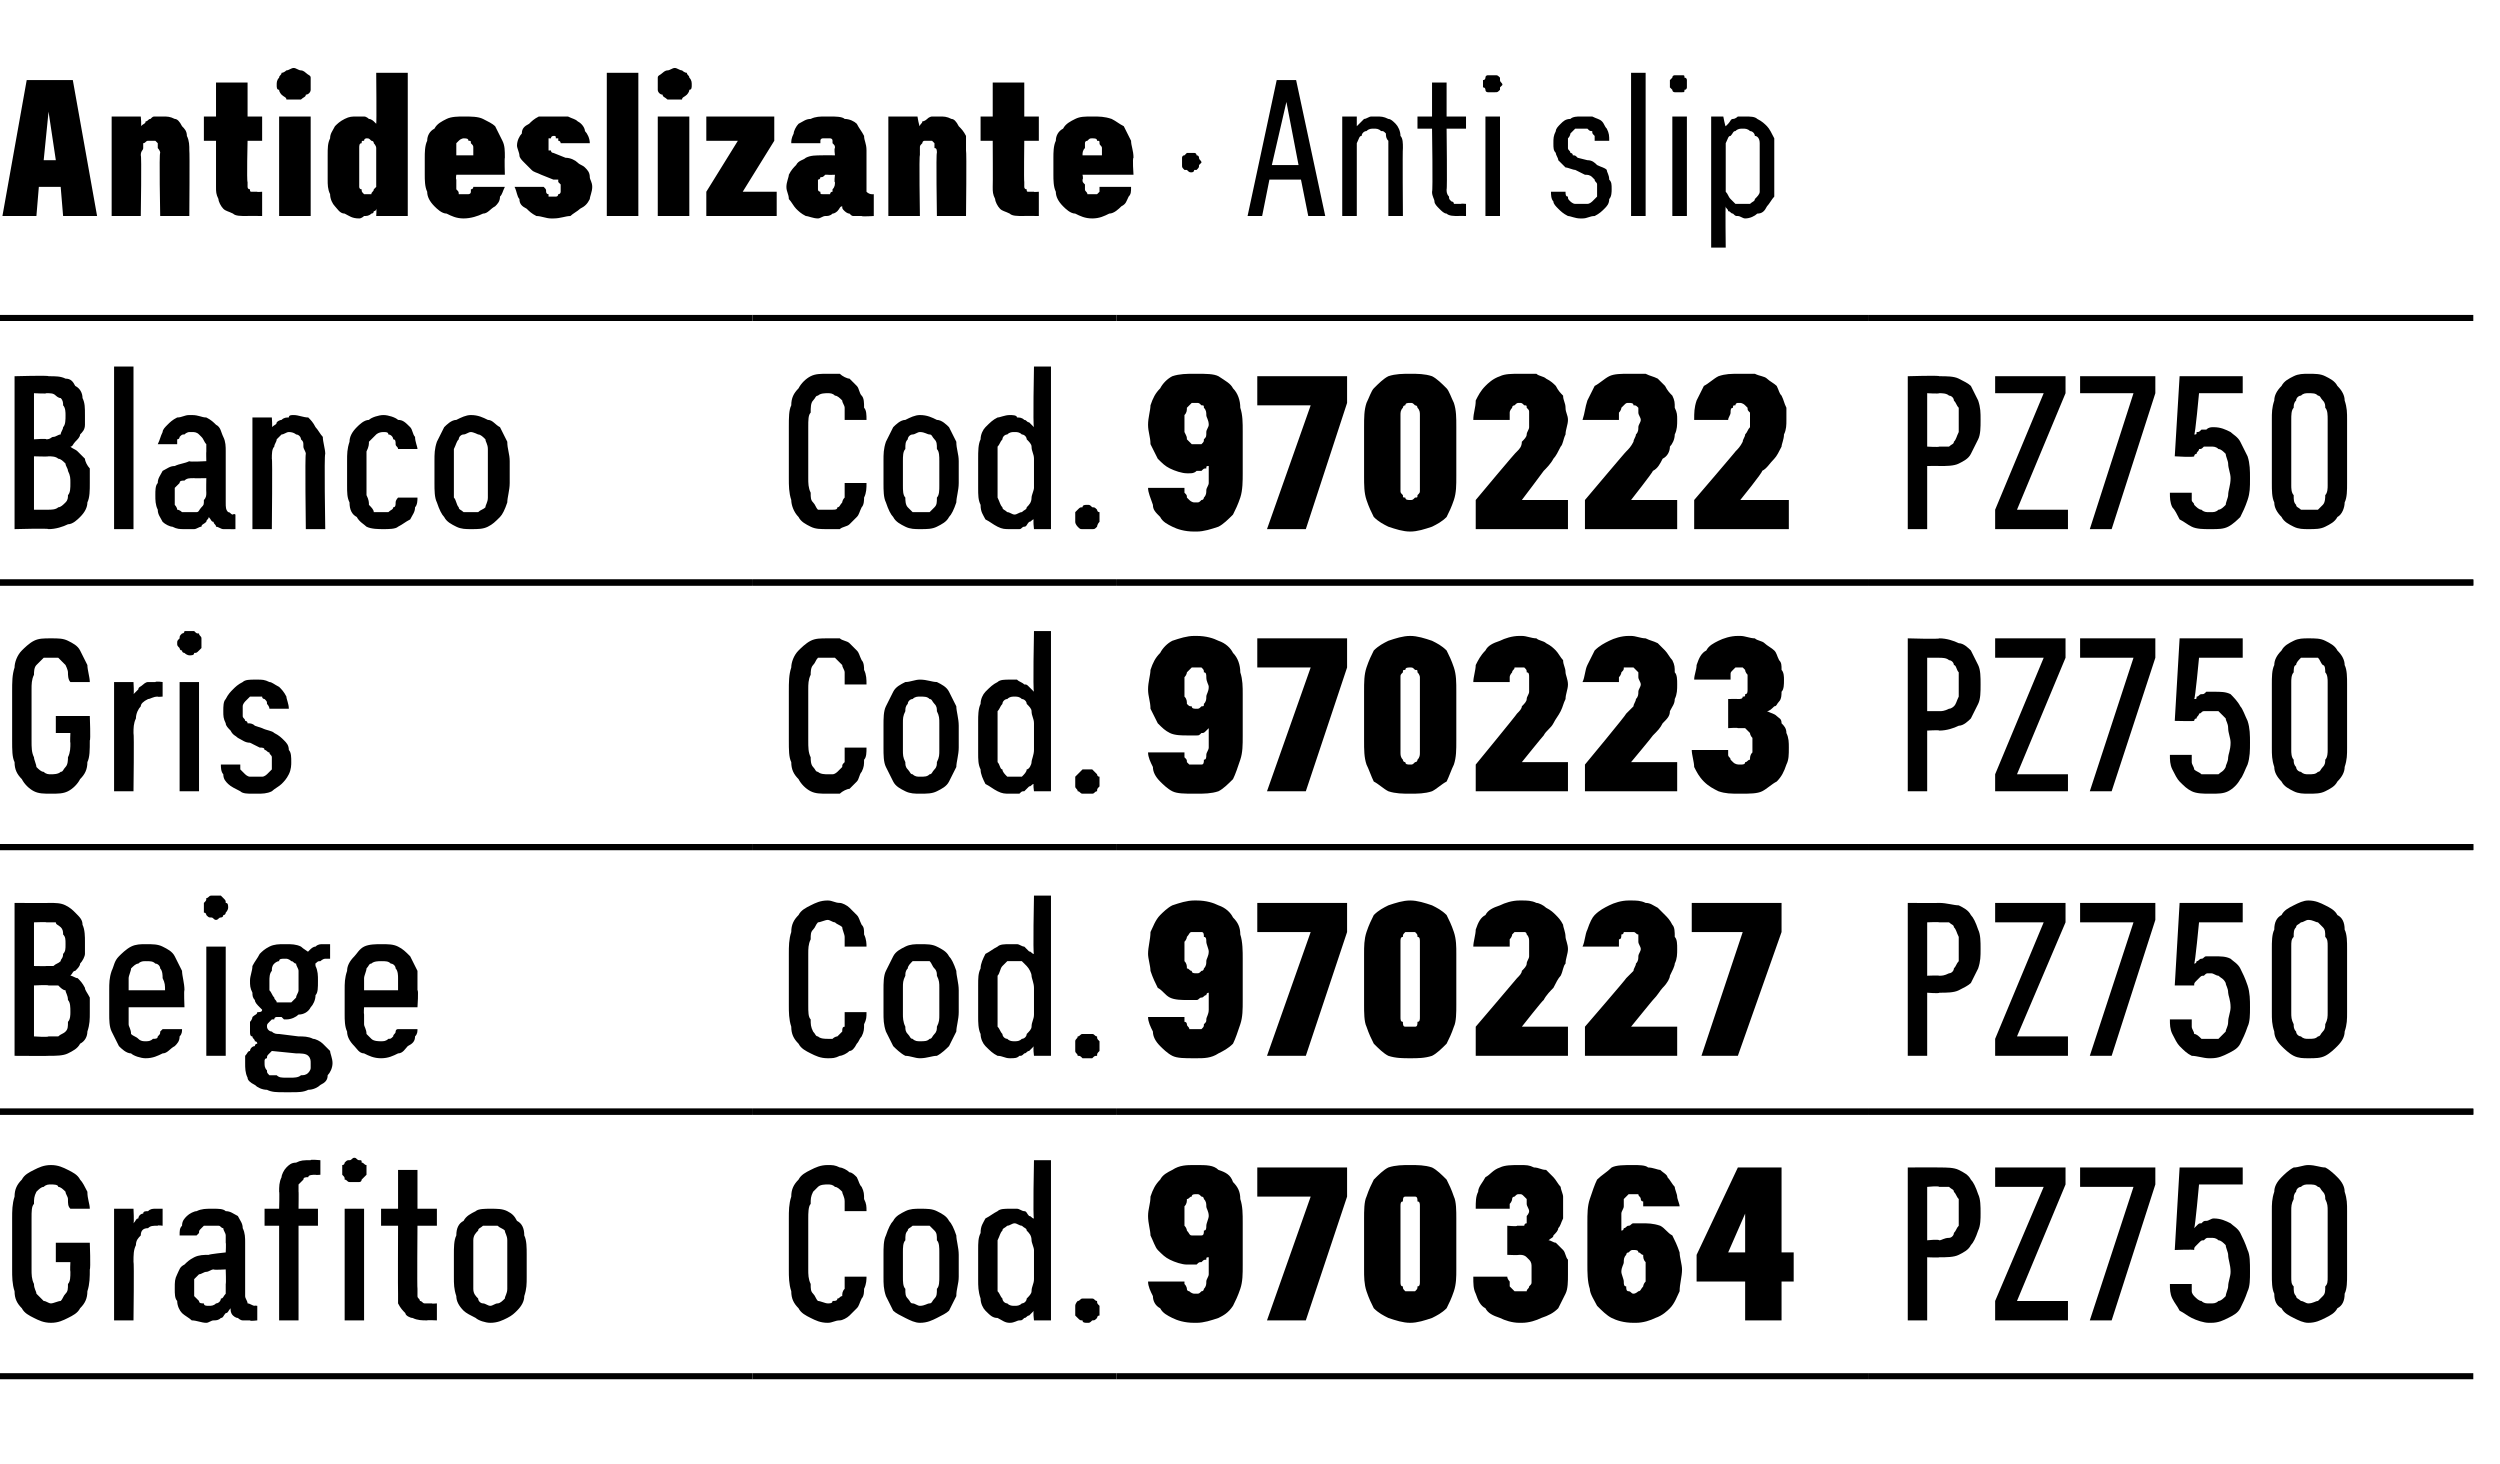
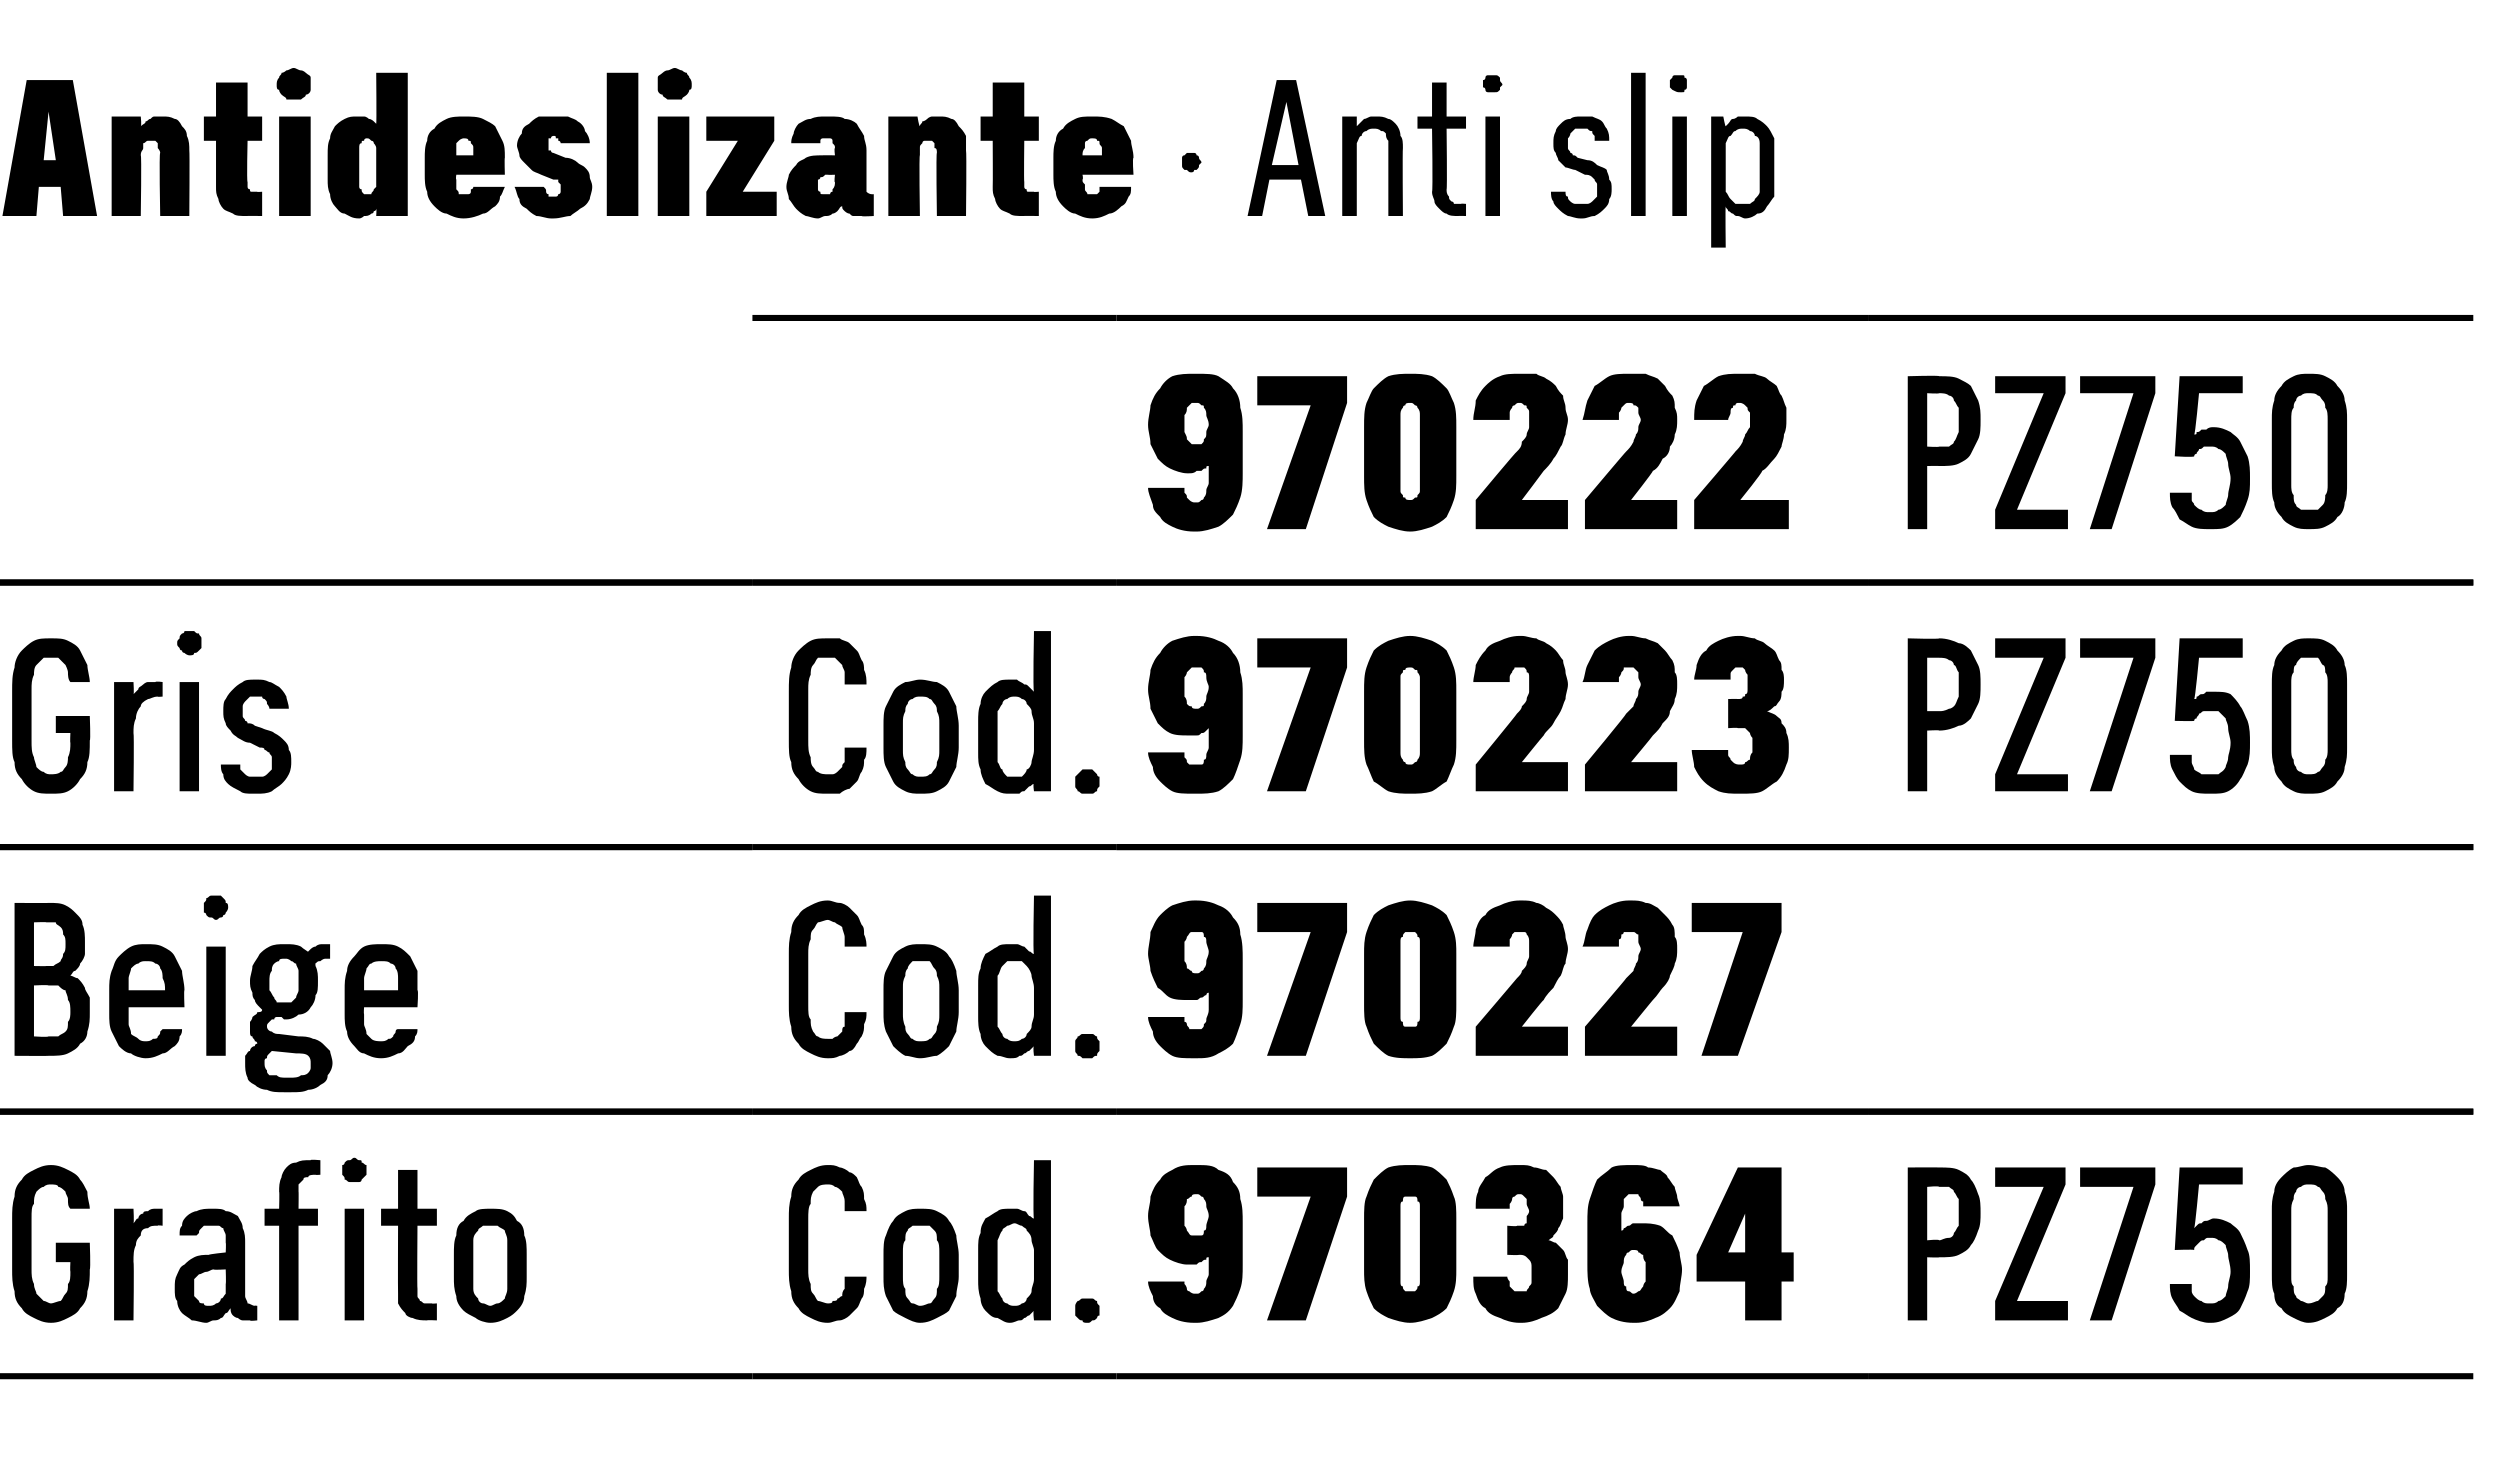
<svg xmlns="http://www.w3.org/2000/svg" version="1.1" width="103px" height="60.3px" viewBox="0 -3 103 60.3" style="top:-3px">
  <desc>Antideslizante · Anti slip</desc>
  <defs />
  <g class="svg-tables">
    <g class="svg-table-background">
      <line x1="-1" y1="21" x2="31" y2="21" stroke="#000" stroke-width="0.25" />
-       <line x1="-1" y1="10.1" x2="31" y2="10.1" stroke="#000" stroke-width="0.25" />
      <line x1="31" y1="21" x2="46" y2="21" stroke="#000" stroke-width="0.25" />
      <line x1="31" y1="10.1" x2="46" y2="10.1" stroke="#000" stroke-width="0.25" />
      <line x1="46" y1="21" x2="77" y2="21" stroke="#000" stroke-width="0.25" />
      <line x1="46" y1="10.1" x2="77" y2="10.1" stroke="#000" stroke-width="0.25" />
      <line x1="77" y1="21" x2="101.9" y2="21" stroke="#000" stroke-width="0.25" />
      <line x1="77" y1="10.1" x2="101.9" y2="10.1" stroke="#000" stroke-width="0.25" />
      <line x1="-1" y1="31.9" x2="31" y2="31.9" stroke="#000" stroke-width="0.25" />
      <line x1="-1" y1="21" x2="31" y2="21" stroke="#000" stroke-width="0.25" />
-       <line x1="31" y1="31.9" x2="46" y2="31.9" stroke="#000" stroke-width="0.25" />
      <line x1="31" y1="21" x2="46" y2="21" stroke="#000" stroke-width="0.25" />
      <line x1="46" y1="31.9" x2="77" y2="31.9" stroke="#000" stroke-width="0.25" />
      <line x1="46" y1="21" x2="77" y2="21" stroke="#000" stroke-width="0.25" />
      <line x1="77" y1="31.9" x2="101.9" y2="31.9" stroke="#000" stroke-width="0.25" />
      <line x1="77" y1="21" x2="101.9" y2="21" stroke="#000" stroke-width="0.25" />
      <line x1="-1" y1="42.8" x2="31" y2="42.8" stroke="#000" stroke-width="0.25" />
      <line x1="-1" y1="31.9" x2="31" y2="31.9" stroke="#000" stroke-width="0.25" />
      <line x1="31" y1="42.8" x2="46" y2="42.8" stroke="#000" stroke-width="0.25" />
      <line x1="31" y1="31.9" x2="46" y2="31.9" stroke="#000" stroke-width="0.25" />
      <line x1="46" y1="42.8" x2="77" y2="42.8" stroke="#000" stroke-width="0.25" />
      <line x1="46" y1="31.9" x2="77" y2="31.9" stroke="#000" stroke-width="0.25" />
      <line x1="77" y1="42.8" x2="101.9" y2="42.8" stroke="#000" stroke-width="0.25" />
      <line x1="77" y1="31.9" x2="101.9" y2="31.9" stroke="#000" stroke-width="0.25" />
      <line x1="-1" y1="53.7" x2="31" y2="53.7" stroke="#000" stroke-width="0.25" />
      <line x1="-1" y1="42.8" x2="31" y2="42.8" stroke="#000" stroke-width="0.25" />
      <line x1="31" y1="53.7" x2="46" y2="53.7" stroke="#000" stroke-width="0.25" />
      <line x1="31" y1="42.8" x2="46" y2="42.8" stroke="#000" stroke-width="0.25" />
      <line x1="46" y1="53.7" x2="77" y2="53.7" stroke="#000" stroke-width="0.25" />
      <line x1="46" y1="42.8" x2="77" y2="42.8" stroke="#000" stroke-width="0.25" />
      <line x1="77" y1="53.7" x2="101.9" y2="53.7" stroke="#000" stroke-width="0.25" />
      <line x1="77" y1="42.8" x2="101.9" y2="42.8" stroke="#000" stroke-width="0.25" />
    </g>
  </g>
  <g id="Polygon359817">
    <path d="M 78.6 51.4 L 79.4 51.4 L 79.4 48.8 C 79.4 48.8 79.9 48.82 79.9 48.8 C 80.2 48.8 80.5 48.8 80.7 48.7 C 80.9 48.6 81.1 48.5 81.2 48.3 C 81.3 48.2 81.4 48 81.5 47.7 C 81.6 47.5 81.6 47.2 81.6 47 C 81.6 46.7 81.6 46.4 81.5 46.2 C 81.4 45.9 81.3 45.7 81.2 45.6 C 81.1 45.4 80.9 45.3 80.7 45.2 C 80.5 45.1 80.2 45.1 79.9 45.1 C 79.9 45.09 78.6 45.1 78.6 45.1 L 78.6 51.4 Z M 79.4 48.1 L 79.4 45.9 C 79.4 45.9 79.87 45.85 79.9 45.9 C 80 45.9 80.2 45.9 80.3 45.9 C 80.4 46 80.5 46 80.5 46.1 C 80.6 46.2 80.6 46.3 80.7 46.4 C 80.7 46.6 80.7 46.8 80.7 47 C 80.7 47.2 80.7 47.3 80.7 47.5 C 80.6 47.6 80.6 47.7 80.5 47.8 C 80.5 47.9 80.4 48 80.3 48 C 80.1 48 80 48.1 79.9 48.1 C 79.87 48.05 79.4 48.1 79.4 48.1 Z M 82.2 51.4 L 85.2 51.4 L 85.2 50.6 L 83.1 50.6 L 85.1 45.8 L 85.1 45.1 L 82.2 45.1 L 82.2 45.9 L 84.2 45.9 L 82.2 50.6 L 82.2 51.4 Z M 86.1 51.4 L 87 51.4 L 88.8 45.8 L 88.8 45.1 L 85.7 45.1 L 85.7 45.9 L 87.9 45.9 L 86.1 51.4 Z M 91 51.5 C 91 51.5 91.1 51.5 91.1 51.5 C 91.4 51.5 91.6 51.4 91.8 51.3 C 92 51.2 92.2 51.1 92.3 50.9 C 92.4 50.7 92.5 50.5 92.6 50.2 C 92.7 50 92.7 49.7 92.7 49.4 C 92.7 49 92.7 48.7 92.6 48.5 C 92.5 48.2 92.4 48 92.3 47.8 C 92.2 47.6 92 47.5 91.9 47.4 C 91.7 47.3 91.5 47.2 91.2 47.2 C 91.2 47.2 91.2 47.2 91.2 47.2 C 91.1 47.2 91 47.3 90.9 47.3 C 90.8 47.3 90.8 47.3 90.7 47.4 C 90.6 47.4 90.6 47.4 90.5 47.5 C 90.5 47.5 90.5 47.5 90.4 47.6 C 90.44 47.57 90.6 45.8 90.6 45.8 L 92.4 45.8 L 92.4 45.1 L 89.8 45.1 L 89.6 48.5 C 89.6 48.5 90.38 48.47 90.4 48.5 C 90.4 48.4 90.4 48.4 90.5 48.3 C 90.5 48.3 90.6 48.2 90.6 48.2 C 90.7 48.1 90.7 48.1 90.8 48.1 C 90.9 48 90.9 48 91 48 C 91 48 91.1 48 91.1 48 C 91.2 48 91.3 48 91.4 48.1 C 91.5 48.1 91.6 48.2 91.7 48.3 C 91.7 48.4 91.8 48.6 91.8 48.7 C 91.8 48.9 91.9 49.1 91.9 49.4 C 91.9 49.6 91.8 49.8 91.8 50 C 91.8 50.1 91.7 50.3 91.7 50.4 C 91.6 50.5 91.5 50.6 91.4 50.6 C 91.3 50.7 91.2 50.7 91.1 50.7 C 91.1 50.7 91 50.7 91 50.7 C 90.9 50.7 90.8 50.7 90.7 50.6 C 90.6 50.6 90.5 50.5 90.4 50.4 C 90.4 50.4 90.3 50.3 90.3 50.2 C 90.3 50.1 90.3 50 90.3 49.9 C 90.3 49.9 89.4 49.9 89.4 49.9 C 89.4 50.1 89.4 50.3 89.5 50.5 C 89.6 50.7 89.7 50.8 89.8 51 C 90 51.1 90.1 51.2 90.3 51.3 C 90.5 51.4 90.8 51.5 91 51.5 Z M 95.1 51.5 C 95.4 51.5 95.6 51.4 95.8 51.3 C 96 51.2 96.2 51.1 96.3 50.9 C 96.5 50.8 96.6 50.6 96.6 50.3 C 96.7 50.1 96.7 49.8 96.7 49.5 C 96.7 49.5 96.7 46.9 96.7 46.9 C 96.7 46.6 96.7 46.4 96.6 46.1 C 96.6 45.9 96.5 45.7 96.3 45.5 C 96.2 45.4 96 45.2 95.8 45.1 C 95.6 45.1 95.4 45 95.1 45 C 94.9 45 94.7 45.1 94.5 45.1 C 94.3 45.2 94.1 45.4 94 45.5 C 93.8 45.7 93.7 45.9 93.7 46.1 C 93.6 46.4 93.6 46.6 93.6 46.9 C 93.6 46.9 93.6 49.5 93.6 49.5 C 93.6 49.8 93.6 50.1 93.7 50.3 C 93.7 50.6 93.8 50.8 94 50.9 C 94.1 51.1 94.3 51.2 94.5 51.3 C 94.7 51.4 94.9 51.5 95.1 51.5 Z M 95.1 50.7 C 95 50.7 94.9 50.6 94.8 50.6 C 94.7 50.5 94.6 50.5 94.6 50.4 C 94.5 50.3 94.5 50.2 94.5 50 C 94.4 49.9 94.4 49.8 94.4 49.6 C 94.4 49.6 94.4 46.9 94.4 46.9 C 94.4 46.7 94.4 46.6 94.5 46.4 C 94.5 46.3 94.5 46.2 94.6 46.1 C 94.6 46 94.7 45.9 94.8 45.9 C 94.9 45.8 95 45.8 95.1 45.8 C 95.3 45.8 95.4 45.8 95.5 45.9 C 95.6 45.9 95.6 46 95.7 46.1 C 95.8 46.2 95.8 46.3 95.8 46.4 C 95.9 46.6 95.9 46.7 95.9 46.9 C 95.9 46.9 95.9 49.6 95.9 49.6 C 95.9 49.8 95.9 49.9 95.8 50 C 95.8 50.2 95.8 50.3 95.7 50.4 C 95.6 50.5 95.6 50.5 95.5 50.6 C 95.4 50.6 95.3 50.7 95.1 50.7 Z " stroke="none" fill="#000" />
  </g>
  <g id="Polygon359816">
    <path d="M 49.2 51.5 C 49.2 51.5 49.3 51.5 49.3 51.5 C 49.6 51.5 49.9 51.4 50.2 51.3 C 50.4 51.2 50.6 51.1 50.8 50.8 C 50.9 50.6 51 50.4 51.1 50.1 C 51.2 49.8 51.2 49.5 51.2 49.1 C 51.2 49.1 51.2 47.4 51.2 47.4 C 51.2 47 51.2 46.7 51.1 46.4 C 51.1 46.1 51 45.9 50.8 45.7 C 50.7 45.4 50.5 45.3 50.2 45.2 C 50 45 49.7 45 49.3 45 C 49.3 45 49.2 45 49.2 45 C 48.9 45 48.6 45 48.3 45.2 C 48.1 45.3 47.9 45.4 47.8 45.6 C 47.6 45.8 47.5 46 47.4 46.3 C 47.4 46.6 47.3 46.8 47.3 47.1 C 47.3 47.4 47.4 47.7 47.4 47.9 C 47.5 48.1 47.6 48.4 47.7 48.5 C 47.9 48.7 48 48.8 48.2 48.9 C 48.4 49 48.7 49.1 48.9 49.1 C 48.9 49.1 49 49.1 49 49.1 C 49.1 49.1 49.2 49.1 49.3 49.1 C 49.4 49 49.4 49 49.5 49 C 49.6 48.9 49.6 48.9 49.7 48.9 C 49.7 48.8 49.7 48.8 49.8 48.8 C 49.8 48.8 49.8 49.5 49.8 49.5 C 49.8 49.6 49.7 49.7 49.7 49.8 C 49.7 49.9 49.7 50 49.6 50.1 C 49.6 50.1 49.6 50.2 49.5 50.2 C 49.4 50.3 49.4 50.3 49.3 50.3 C 49.3 50.3 49.2 50.3 49.2 50.3 C 49.2 50.3 49.1 50.3 49 50.2 C 49 50.2 48.9 50.2 48.9 50.1 C 48.9 50.1 48.9 50 48.8 49.9 C 48.8 49.9 48.8 49.8 48.8 49.8 C 48.8 49.8 47.3 49.8 47.3 49.8 C 47.3 50 47.4 50.2 47.5 50.4 C 47.5 50.6 47.6 50.8 47.8 50.9 C 47.9 51.1 48.1 51.2 48.3 51.3 C 48.5 51.4 48.8 51.5 49.2 51.5 Z M 49.3 47.9 C 49.3 47.9 49.3 47.9 49.3 47.9 C 49.2 47.9 49.1 47.9 49.1 47.9 C 49 47.9 49 47.8 48.9 47.7 C 48.9 47.7 48.9 47.6 48.8 47.5 C 48.8 47.4 48.8 47.2 48.8 47.1 C 48.8 46.9 48.8 46.8 48.8 46.7 C 48.9 46.6 48.9 46.5 48.9 46.4 C 49 46.4 49 46.3 49.1 46.3 C 49.1 46.2 49.2 46.2 49.3 46.2 C 49.3 46.2 49.3 46.2 49.3 46.2 C 49.4 46.2 49.4 46.2 49.5 46.3 C 49.6 46.3 49.6 46.4 49.6 46.4 C 49.7 46.5 49.7 46.6 49.7 46.7 C 49.7 46.8 49.8 46.9 49.8 47.1 C 49.8 47.2 49.7 47.4 49.7 47.5 C 49.7 47.6 49.7 47.7 49.6 47.7 C 49.6 47.8 49.6 47.9 49.5 47.9 C 49.4 47.9 49.4 47.9 49.3 47.9 Z M 52.2 51.4 L 53.8 51.4 L 55.5 46.3 L 55.5 45.1 L 51.8 45.1 L 51.8 46.3 L 54 46.3 L 52.2 51.4 Z M 58.1 51.5 C 58.4 51.5 58.7 51.4 59 51.3 C 59.2 51.2 59.4 51.1 59.6 50.9 C 59.7 50.7 59.8 50.5 59.9 50.2 C 60 49.9 60 49.6 60 49.3 C 60 49.3 60 47.2 60 47.2 C 60 46.9 60 46.5 59.9 46.3 C 59.8 46 59.7 45.8 59.6 45.6 C 59.4 45.4 59.2 45.2 59 45.1 C 58.7 45 58.4 45 58.1 45 C 57.8 45 57.5 45 57.2 45.1 C 57 45.2 56.8 45.4 56.6 45.6 C 56.5 45.8 56.4 46 56.3 46.3 C 56.2 46.5 56.2 46.9 56.2 47.2 C 56.2 47.2 56.2 49.3 56.2 49.3 C 56.2 49.6 56.2 49.9 56.3 50.2 C 56.4 50.5 56.5 50.7 56.6 50.9 C 56.8 51.1 57 51.2 57.2 51.3 C 57.5 51.4 57.8 51.5 58.1 51.5 Z M 58.1 50.2 C 58 50.2 57.9 50.2 57.9 50.2 C 57.8 50.1 57.8 50.1 57.8 50 C 57.7 50 57.7 49.9 57.7 49.8 C 57.7 49.7 57.7 49.6 57.7 49.5 C 57.7 49.5 57.7 47 57.7 47 C 57.7 46.9 57.7 46.8 57.7 46.7 C 57.7 46.6 57.7 46.5 57.8 46.5 C 57.8 46.4 57.8 46.3 57.9 46.3 C 57.9 46.3 58 46.3 58.1 46.3 C 58.2 46.3 58.2 46.3 58.3 46.3 C 58.4 46.3 58.4 46.4 58.4 46.5 C 58.5 46.5 58.5 46.6 58.5 46.7 C 58.5 46.8 58.5 46.9 58.5 47 C 58.5 47 58.5 49.5 58.5 49.5 C 58.5 49.6 58.5 49.7 58.5 49.8 C 58.5 49.9 58.5 50 58.4 50 C 58.4 50.1 58.4 50.1 58.3 50.2 C 58.2 50.2 58.2 50.2 58.1 50.2 Z M 62.6 51.5 C 62.6 51.5 62.7 51.5 62.7 51.5 C 63 51.5 63.3 51.4 63.5 51.3 C 63.8 51.2 64 51.1 64.2 50.9 C 64.3 50.7 64.4 50.5 64.5 50.3 C 64.6 50.1 64.6 49.8 64.6 49.5 C 64.6 49.3 64.6 49.1 64.6 48.9 C 64.5 48.8 64.5 48.6 64.4 48.5 C 64.3 48.4 64.2 48.3 64.1 48.2 C 64 48.2 63.9 48.1 63.8 48.1 C 63.9 48 64 48 64 47.9 C 64.1 47.8 64.2 47.7 64.2 47.6 C 64.3 47.5 64.3 47.4 64.4 47.2 C 64.4 47.1 64.4 47 64.4 46.8 C 64.4 46.6 64.4 46.5 64.4 46.3 C 64.4 46.2 64.3 46 64.3 45.9 C 64.2 45.8 64.1 45.6 64 45.5 C 63.9 45.4 63.8 45.3 63.7 45.2 C 63.5 45.2 63.4 45.1 63.2 45.1 C 63 45 62.9 45 62.6 45 C 62.6 45 62.6 45 62.6 45 C 62.3 45 62 45 61.8 45.1 C 61.5 45.2 61.4 45.4 61.2 45.5 C 61.1 45.7 60.9 45.9 60.9 46.1 C 60.8 46.3 60.8 46.5 60.8 46.8 C 60.8 46.8 62.2 46.8 62.2 46.8 C 62.2 46.7 62.2 46.6 62.2 46.6 C 62.3 46.5 62.3 46.4 62.3 46.4 C 62.3 46.3 62.4 46.3 62.4 46.3 C 62.5 46.2 62.5 46.2 62.6 46.2 C 62.6 46.2 62.6 46.2 62.6 46.2 C 62.7 46.2 62.7 46.2 62.8 46.3 C 62.8 46.3 62.8 46.3 62.9 46.4 C 62.9 46.4 62.9 46.5 62.9 46.6 C 62.9 46.7 63 46.8 63 46.9 C 63 47 62.9 47.1 62.9 47.1 C 62.9 47.2 62.9 47.3 62.9 47.4 C 62.8 47.4 62.8 47.5 62.8 47.5 C 62.7 47.5 62.6 47.5 62.5 47.5 C 62.53 47.54 62.1 47.5 62.1 47.5 L 62.1 48.7 C 62.1 48.7 62.56 48.72 62.6 48.7 C 62.7 48.7 62.8 48.7 62.9 48.8 C 62.9 48.8 63 48.9 63 48.9 C 63.1 49 63.1 49.1 63.1 49.2 C 63.1 49.2 63.1 49.3 63.1 49.5 C 63.1 49.6 63.1 49.7 63.1 49.8 C 63.1 49.9 63.1 49.9 63 50 C 63 50.1 62.9 50.1 62.9 50.2 C 62.8 50.2 62.7 50.2 62.6 50.2 C 62.6 50.2 62.6 50.2 62.6 50.2 C 62.5 50.2 62.5 50.2 62.4 50.2 C 62.3 50.1 62.3 50.1 62.2 50 C 62.2 50 62.2 49.9 62.2 49.8 C 62.2 49.8 62.1 49.7 62.1 49.6 C 62.1 49.6 60.7 49.6 60.7 49.6 C 60.7 49.9 60.7 50.1 60.8 50.3 C 60.9 50.6 61 50.8 61.2 50.9 C 61.3 51.1 61.5 51.2 61.8 51.3 C 62 51.4 62.3 51.5 62.6 51.5 Z M 67.3 51.5 C 67.3 51.5 67.4 51.5 67.4 51.5 C 67.7 51.5 68 51.4 68.2 51.3 C 68.5 51.2 68.7 51 68.8 50.9 C 69 50.7 69.1 50.4 69.2 50.2 C 69.2 49.9 69.3 49.6 69.3 49.3 C 69.3 49.1 69.2 48.8 69.2 48.6 C 69.1 48.3 69 48.1 68.9 47.9 C 68.7 47.8 68.6 47.6 68.4 47.5 C 68.1 47.4 67.9 47.4 67.6 47.4 C 67.6 47.4 67.6 47.4 67.6 47.4 C 67.5 47.4 67.4 47.4 67.3 47.4 C 67.2 47.4 67.2 47.5 67.1 47.5 C 67 47.5 67 47.6 66.9 47.6 C 66.9 47.6 66.9 47.7 66.8 47.7 C 66.8 47.7 66.8 47 66.8 47 C 66.8 46.9 66.9 46.8 66.9 46.7 C 66.9 46.6 66.9 46.5 66.9 46.4 C 67 46.3 67 46.3 67.1 46.2 C 67.1 46.2 67.2 46.2 67.3 46.2 C 67.3 46.2 67.3 46.2 67.3 46.2 C 67.4 46.2 67.4 46.2 67.5 46.2 C 67.5 46.3 67.6 46.3 67.6 46.4 C 67.6 46.4 67.6 46.5 67.7 46.5 C 67.7 46.6 67.7 46.7 67.7 46.7 C 67.7 46.7 69.2 46.7 69.2 46.7 C 69.2 46.6 69.1 46.4 69.1 46.3 C 69.1 46.2 69 46 69 45.9 C 68.9 45.8 68.8 45.6 68.7 45.5 C 68.7 45.4 68.5 45.3 68.4 45.2 C 68.3 45.2 68.1 45.1 67.9 45.1 C 67.8 45 67.5 45 67.3 45 C 67.3 45 67.3 45 67.3 45 C 66.9 45 66.6 45 66.4 45.1 C 66.2 45.3 66 45.4 65.8 45.6 C 65.7 45.8 65.6 46.1 65.5 46.4 C 65.4 46.7 65.4 47 65.4 47.4 C 65.4 47.4 65.4 49.1 65.4 49.1 C 65.4 49.4 65.4 49.8 65.5 50.1 C 65.5 50.3 65.7 50.6 65.8 50.8 C 66 51 66.2 51.2 66.4 51.3 C 66.6 51.4 66.9 51.5 67.3 51.5 Z M 67.3 50.3 C 67.3 50.3 67.3 50.3 67.3 50.3 C 67.2 50.3 67.2 50.2 67.1 50.2 C 67 50.2 67 50.1 67 50 C 66.9 50 66.9 49.9 66.9 49.8 C 66.9 49.7 66.8 49.5 66.8 49.4 C 66.8 49.2 66.9 49.1 66.9 49 C 66.9 48.9 66.9 48.8 67 48.7 C 67 48.7 67 48.6 67.1 48.6 C 67.2 48.5 67.2 48.5 67.3 48.5 C 67.3 48.5 67.3 48.5 67.3 48.5 C 67.4 48.5 67.5 48.5 67.5 48.6 C 67.6 48.6 67.6 48.7 67.7 48.7 C 67.7 48.8 67.7 48.9 67.8 49 C 67.8 49.1 67.8 49.2 67.8 49.4 C 67.8 49.5 67.8 49.7 67.8 49.8 C 67.7 49.9 67.7 50 67.7 50 C 67.6 50.1 67.6 50.2 67.5 50.2 C 67.5 50.2 67.4 50.3 67.3 50.3 Z M 71.9 51.4 L 73.4 51.4 L 73.4 49.8 L 73.9 49.8 L 73.9 48.6 L 73.4 48.6 L 73.4 45.1 L 71.6 45.1 L 69.9 48.7 L 69.9 49.8 L 71.9 49.8 L 71.9 51.4 Z M 71.2 48.6 L 71.9 47 L 71.9 48.6 L 71.2 48.6 Z " stroke="none" fill="#000" />
  </g>
  <g id="Polygon359815">
    <path d="M 34.1 51.5 C 34.3 51.5 34.4 51.4 34.6 51.4 C 34.7 51.4 34.9 51.3 35 51.2 C 35.1 51.1 35.2 51 35.3 50.9 C 35.4 50.8 35.4 50.7 35.5 50.5 C 35.6 50.4 35.6 50.2 35.6 50.1 C 35.7 49.9 35.7 49.7 35.7 49.6 C 35.7 49.6 34.8 49.6 34.8 49.6 C 34.8 49.7 34.8 49.8 34.8 49.9 C 34.8 50 34.8 50.1 34.8 50.1 C 34.7 50.2 34.7 50.3 34.7 50.4 C 34.6 50.4 34.6 50.5 34.5 50.5 C 34.5 50.6 34.4 50.6 34.3 50.6 C 34.3 50.7 34.2 50.7 34.1 50.7 C 34 50.7 33.8 50.6 33.7 50.6 C 33.6 50.5 33.6 50.4 33.5 50.3 C 33.4 50.2 33.4 50.1 33.4 49.9 C 33.3 49.7 33.3 49.5 33.3 49.3 C 33.3 49.3 33.3 47.2 33.3 47.2 C 33.3 47 33.3 46.7 33.4 46.6 C 33.4 46.4 33.4 46.3 33.5 46.1 C 33.6 46 33.6 46 33.7 45.9 C 33.8 45.8 34 45.8 34.1 45.8 C 34.2 45.8 34.3 45.8 34.4 45.9 C 34.5 45.9 34.6 46 34.7 46.1 C 34.7 46.2 34.8 46.3 34.8 46.5 C 34.8 46.6 34.8 46.8 34.8 46.9 C 34.8 46.9 35.7 46.9 35.7 46.9 C 35.7 46.7 35.7 46.6 35.6 46.4 C 35.6 46.2 35.6 46.1 35.5 45.9 C 35.4 45.8 35.4 45.7 35.3 45.5 C 35.2 45.4 35.1 45.3 35 45.3 C 34.9 45.2 34.7 45.1 34.6 45.1 C 34.4 45 34.3 45 34.1 45 C 33.8 45 33.6 45.1 33.4 45.2 C 33.2 45.3 33 45.4 32.9 45.6 C 32.7 45.8 32.6 46 32.6 46.3 C 32.5 46.6 32.5 46.9 32.5 47.2 C 32.5 47.2 32.5 49.3 32.5 49.3 C 32.5 49.6 32.5 49.9 32.6 50.2 C 32.6 50.5 32.7 50.7 32.9 50.9 C 33 51.1 33.2 51.2 33.4 51.3 C 33.6 51.4 33.8 51.5 34.1 51.5 Z M 37.9 51.5 C 38.2 51.5 38.4 51.4 38.6 51.3 C 38.8 51.2 39 51.1 39.1 51 C 39.2 50.8 39.3 50.6 39.4 50.4 C 39.4 50.1 39.5 49.9 39.5 49.6 C 39.5 49.6 39.5 48.7 39.5 48.7 C 39.5 48.4 39.4 48.1 39.4 47.9 C 39.3 47.6 39.2 47.4 39.1 47.3 C 39 47.1 38.8 47 38.6 46.9 C 38.4 46.8 38.2 46.8 37.9 46.8 C 37.7 46.8 37.5 46.8 37.3 46.9 C 37.1 47 36.9 47.1 36.8 47.3 C 36.7 47.4 36.6 47.6 36.5 47.9 C 36.4 48.1 36.4 48.4 36.4 48.7 C 36.4 48.7 36.4 49.6 36.4 49.6 C 36.4 49.9 36.4 50.1 36.5 50.4 C 36.6 50.6 36.7 50.8 36.8 51 C 36.9 51.1 37.1 51.2 37.3 51.3 C 37.5 51.4 37.7 51.5 37.9 51.5 Z M 37.9 50.8 C 37.8 50.8 37.7 50.7 37.6 50.7 C 37.5 50.7 37.5 50.6 37.4 50.5 C 37.3 50.4 37.3 50.3 37.3 50.1 C 37.2 50 37.2 49.8 37.2 49.6 C 37.2 49.6 37.2 48.6 37.2 48.6 C 37.2 48.4 37.2 48.2 37.3 48.1 C 37.3 47.9 37.3 47.8 37.4 47.7 C 37.4 47.6 37.5 47.6 37.6 47.5 C 37.7 47.5 37.8 47.5 37.9 47.5 C 38.1 47.5 38.2 47.5 38.3 47.5 C 38.4 47.6 38.4 47.6 38.5 47.7 C 38.6 47.8 38.6 47.9 38.6 48.1 C 38.7 48.2 38.7 48.4 38.7 48.6 C 38.7 48.6 38.7 49.6 38.7 49.6 C 38.7 49.8 38.7 50 38.6 50.1 C 38.6 50.3 38.6 50.4 38.5 50.5 C 38.4 50.6 38.4 50.7 38.3 50.7 C 38.2 50.7 38.1 50.8 37.9 50.8 Z M 41.6 51.5 C 41.8 51.5 41.9 51.4 42 51.4 C 42.1 51.4 42.1 51.4 42.2 51.3 C 42.3 51.3 42.3 51.2 42.4 51.2 C 42.5 51.1 42.5 51.1 42.6 51 C 42.55 51.01 42.6 51.4 42.6 51.4 L 43.3 51.4 L 43.3 44.8 L 42.6 44.8 C 42.6 44.8 42.55 47.21 42.6 47.2 C 42.5 47.2 42.5 47.1 42.4 47.1 C 42.3 47 42.3 46.9 42.2 46.9 C 42.1 46.9 42 46.8 41.9 46.8 C 41.9 46.8 41.7 46.8 41.6 46.8 C 41.4 46.8 41.2 46.8 41.1 46.9 C 40.9 47 40.8 47.1 40.6 47.2 C 40.5 47.4 40.4 47.5 40.4 47.8 C 40.3 48 40.3 48.2 40.3 48.5 C 40.3 48.5 40.3 49.7 40.3 49.7 C 40.3 50 40.3 50.2 40.4 50.5 C 40.4 50.7 40.5 50.9 40.6 51 C 40.8 51.2 40.9 51.3 41.1 51.3 C 41.3 51.4 41.4 51.5 41.6 51.5 Z M 41.8 50.8 C 41.7 50.8 41.6 50.8 41.5 50.7 C 41.4 50.7 41.3 50.6 41.3 50.5 C 41.2 50.4 41.2 50.3 41.1 50.2 C 41.1 50 41.1 49.9 41.1 49.7 C 41.1 49.7 41.1 48.6 41.1 48.6 C 41.1 48.4 41.1 48.2 41.1 48.1 C 41.2 47.9 41.2 47.8 41.3 47.7 C 41.3 47.6 41.4 47.6 41.5 47.5 C 41.6 47.5 41.7 47.4 41.8 47.4 C 41.9 47.4 42 47.5 42.1 47.5 C 42.2 47.6 42.3 47.6 42.3 47.7 C 42.4 47.8 42.5 47.9 42.5 48.1 C 42.5 48.2 42.6 48.4 42.6 48.5 C 42.6 48.5 42.6 49.7 42.6 49.7 C 42.6 49.9 42.5 50 42.5 50.2 C 42.5 50.3 42.4 50.4 42.3 50.5 C 42.3 50.6 42.2 50.7 42.1 50.7 C 42 50.8 41.9 50.8 41.8 50.8 Z M 44.8 51.5 C 44.9 51.5 44.9 51.5 45 51.4 C 45.1 51.4 45.1 51.4 45.2 51.3 C 45.2 51.3 45.2 51.2 45.3 51.2 C 45.3 51.1 45.3 51 45.3 51 C 45.3 50.9 45.3 50.8 45.3 50.8 C 45.2 50.7 45.2 50.7 45.2 50.6 C 45.1 50.6 45.1 50.5 45 50.5 C 44.9 50.5 44.9 50.5 44.8 50.5 C 44.7 50.5 44.6 50.5 44.6 50.5 C 44.5 50.5 44.5 50.6 44.4 50.6 C 44.4 50.6 44.3 50.7 44.3 50.8 C 44.3 50.8 44.3 50.9 44.3 51 C 44.3 51 44.3 51.1 44.3 51.2 C 44.3 51.2 44.4 51.3 44.4 51.3 C 44.5 51.4 44.5 51.4 44.6 51.4 C 44.6 51.5 44.7 51.5 44.8 51.5 Z " stroke="none" fill="#000" />
  </g>
  <g id="Polygon359814">
    <path d="M 2.1 51.5 C 2.4 51.5 2.6 51.4 2.8 51.3 C 3 51.2 3.2 51.1 3.3 50.9 C 3.5 50.7 3.6 50.5 3.6 50.2 C 3.7 49.9 3.7 49.6 3.7 49.3 C 3.74 49.27 3.7 48.2 3.7 48.2 L 2.3 48.2 L 2.3 49 L 2.9 49 C 2.9 49 2.88 49.37 2.9 49.4 C 2.9 49.6 2.9 49.8 2.8 49.9 C 2.8 50.1 2.8 50.2 2.7 50.3 C 2.6 50.4 2.6 50.5 2.5 50.6 C 2.4 50.6 2.2 50.7 2.1 50.7 C 2 50.7 1.9 50.6 1.8 50.6 C 1.7 50.5 1.6 50.4 1.5 50.3 C 1.5 50.2 1.4 50.1 1.4 49.9 C 1.3 49.7 1.3 49.5 1.3 49.3 C 1.3 49.3 1.3 47.2 1.3 47.2 C 1.3 46.9 1.3 46.7 1.4 46.6 C 1.4 46.4 1.4 46.3 1.5 46.1 C 1.6 46 1.7 45.9 1.8 45.9 C 1.9 45.8 2 45.8 2.1 45.8 C 2.2 45.8 2.4 45.8 2.4 45.9 C 2.5 45.9 2.6 46 2.7 46.1 C 2.7 46.2 2.8 46.3 2.8 46.4 C 2.8 46.6 2.8 46.7 2.9 46.8 C 2.9 46.8 3.7 46.8 3.7 46.8 C 3.7 46.6 3.6 46.4 3.6 46.1 C 3.5 45.9 3.4 45.7 3.3 45.6 C 3.2 45.4 3 45.3 2.8 45.2 C 2.6 45.1 2.4 45 2.1 45 C 1.8 45 1.6 45.1 1.4 45.2 C 1.2 45.3 1 45.4 0.9 45.6 C 0.7 45.8 0.6 46 0.6 46.3 C 0.5 46.6 0.5 46.9 0.5 47.2 C 0.5 47.2 0.5 49.3 0.5 49.3 C 0.5 49.6 0.5 49.9 0.6 50.2 C 0.6 50.5 0.7 50.7 0.9 50.9 C 1 51.1 1.2 51.2 1.4 51.3 C 1.6 51.4 1.8 51.5 2.1 51.5 Z M 4.7 51.4 L 5.5 51.4 C 5.5 51.4 5.53 48.97 5.5 49 C 5.5 48.7 5.5 48.5 5.6 48.3 C 5.6 48.1 5.7 48 5.8 47.9 C 5.8 47.7 5.9 47.6 6.1 47.6 C 6.2 47.5 6.3 47.5 6.5 47.5 C 6.48 47.47 6.7 47.5 6.7 47.5 L 6.7 46.8 C 6.7 46.8 6.43 46.8 6.4 46.8 C 6.3 46.8 6.2 46.8 6.1 46.9 C 6 46.9 5.9 46.9 5.9 47 C 5.8 47 5.7 47.1 5.7 47.2 C 5.6 47.2 5.6 47.3 5.5 47.4 C 5.53 47.36 5.5 46.8 5.5 46.8 L 4.7 46.8 L 4.7 51.4 Z M 10.6 51.4 L 10.6 50.8 C 10.6 50.8 10.46 50.78 10.5 50.8 C 10.4 50.8 10.3 50.7 10.2 50.7 C 10.2 50.6 10.1 50.5 10.1 50.4 C 10.1 50.4 10.1 48.2 10.1 48.2 C 10.1 48 10.1 47.8 10 47.6 C 10 47.4 9.9 47.3 9.8 47.1 C 9.6 47 9.5 46.9 9.3 46.9 C 9.2 46.8 9 46.8 8.8 46.8 C 8.8 46.8 8.7 46.8 8.7 46.8 C 8.5 46.8 8.3 46.8 8.1 46.9 C 8 46.9 7.8 47 7.7 47.1 C 7.6 47.2 7.5 47.3 7.5 47.5 C 7.4 47.6 7.4 47.7 7.4 47.9 C 7.4 47.9 8.1 47.9 8.1 47.9 C 8.1 47.9 8.2 47.8 8.2 47.8 C 8.2 47.7 8.2 47.7 8.3 47.6 C 8.3 47.6 8.4 47.5 8.4 47.5 C 8.5 47.5 8.6 47.5 8.7 47.5 C 8.7 47.5 8.7 47.5 8.7 47.5 C 8.8 47.5 8.9 47.5 9 47.5 C 9.1 47.5 9.1 47.6 9.2 47.6 C 9.2 47.7 9.3 47.8 9.3 47.9 C 9.3 48 9.3 48.1 9.3 48.2 C 9.32 48.22 9.3 48.6 9.3 48.6 C 9.3 48.6 8.62 48.67 8.6 48.7 C 8.4 48.7 8.2 48.7 8 48.8 C 7.8 48.9 7.7 49 7.6 49.1 C 7.4 49.2 7.4 49.3 7.3 49.5 C 7.2 49.7 7.2 49.8 7.2 50.1 C 7.2 50.3 7.2 50.5 7.3 50.6 C 7.3 50.8 7.4 51 7.5 51.1 C 7.6 51.2 7.8 51.3 7.9 51.4 C 8.1 51.4 8.3 51.5 8.5 51.5 C 8.5 51.5 8.5 51.5 8.5 51.5 C 8.6 51.5 8.7 51.4 8.8 51.4 C 8.9 51.4 9 51.4 9.1 51.3 C 9.2 51.3 9.2 51.2 9.3 51.1 C 9.4 51.1 9.4 51 9.5 50.9 C 9.5 51 9.5 51.1 9.6 51.2 C 9.6 51.2 9.7 51.3 9.8 51.3 C 9.8 51.3 9.9 51.4 10 51.4 C 10.1 51.4 10.2 51.4 10.3 51.4 C 10.3 51.44 10.6 51.4 10.6 51.4 Z M 9.3 49.3 C 9.3 49.3 9.32 49.89 9.3 49.9 C 9.3 50 9.3 50.2 9.3 50.3 C 9.2 50.4 9.2 50.5 9.1 50.5 C 9.1 50.6 9 50.7 8.9 50.7 C 8.8 50.8 8.7 50.8 8.6 50.8 C 8.6 50.8 8.6 50.8 8.6 50.8 C 8.5 50.8 8.4 50.8 8.4 50.7 C 8.3 50.7 8.2 50.7 8.2 50.6 C 8.1 50.5 8.1 50.5 8 50.4 C 8 50.3 8 50.2 8 50.1 C 8 49.9 8 49.8 8 49.7 C 8.1 49.6 8.1 49.6 8.2 49.5 C 8.3 49.5 8.4 49.4 8.5 49.4 C 8.6 49.4 8.7 49.3 8.8 49.3 C 8.81 49.33 9.3 49.3 9.3 49.3 Z M 11.5 51.4 L 12.3 51.4 L 12.3 47.5 L 13.1 47.5 L 13.1 46.8 L 12.3 46.8 C 12.3 46.8 12.31 46.07 12.3 46.1 C 12.3 46 12.3 45.9 12.3 45.8 C 12.4 45.7 12.4 45.7 12.5 45.6 C 12.5 45.5 12.6 45.5 12.7 45.5 C 12.7 45.4 12.9 45.4 13 45.4 C 12.98 45.42 13.2 45.4 13.2 45.4 L 13.2 44.8 C 13.2 44.8 12.76 44.76 12.8 44.8 C 12.5 44.8 12.4 44.8 12.2 44.9 C 12 44.9 11.9 45 11.8 45.1 C 11.7 45.2 11.6 45.4 11.6 45.5 C 11.5 45.7 11.5 45.9 11.5 46.1 C 11.52 46.08 11.5 46.8 11.5 46.8 L 10.9 46.8 L 10.9 47.5 L 11.5 47.5 L 11.5 51.4 Z M 14.2 51.4 L 15 51.4 L 15 46.8 L 14.2 46.8 L 14.2 51.4 Z M 14.6 45.7 C 14.7 45.7 14.7 45.7 14.8 45.7 C 14.9 45.7 14.9 45.6 14.9 45.6 C 15 45.5 15 45.5 15.1 45.4 C 15.1 45.4 15.1 45.3 15.1 45.2 C 15.1 45.2 15.1 45.1 15.1 45 C 15 45 15 44.9 14.9 44.9 C 14.9 44.8 14.9 44.8 14.8 44.8 C 14.7 44.8 14.7 44.7 14.6 44.7 C 14.5 44.7 14.5 44.8 14.4 44.8 C 14.3 44.8 14.3 44.8 14.2 44.9 C 14.2 44.9 14.2 45 14.1 45 C 14.1 45.1 14.1 45.2 14.1 45.2 C 14.1 45.3 14.1 45.4 14.1 45.4 C 14.2 45.5 14.2 45.5 14.2 45.6 C 14.3 45.6 14.3 45.7 14.4 45.7 C 14.5 45.7 14.5 45.7 14.6 45.7 Z M 17.6 51.4 C 17.58 51.38 18 51.4 18 51.4 L 18 50.7 C 18 50.7 17.77 50.72 17.8 50.7 C 17.7 50.7 17.6 50.7 17.5 50.7 C 17.4 50.7 17.4 50.6 17.3 50.6 C 17.3 50.5 17.2 50.5 17.2 50.4 C 17.2 50.3 17.2 50.2 17.2 50.1 C 17.18 50.11 17.2 47.5 17.2 47.5 L 18 47.5 L 18 46.8 L 17.2 46.8 L 17.2 45.2 L 16.4 45.2 L 16.4 46.8 L 15.7 46.8 L 15.7 47.5 L 16.4 47.5 C 16.4 47.5 16.39 50.25 16.4 50.3 C 16.4 50.4 16.4 50.6 16.4 50.7 C 16.5 50.9 16.6 51 16.7 51.1 C 16.7 51.2 16.9 51.3 17 51.3 C 17.2 51.4 17.4 51.4 17.6 51.4 Z M 20.2 51.5 C 20.5 51.5 20.7 51.4 20.9 51.3 C 21.1 51.2 21.2 51.1 21.3 51 C 21.5 50.8 21.6 50.6 21.6 50.4 C 21.7 50.1 21.7 49.9 21.7 49.6 C 21.7 49.6 21.7 48.7 21.7 48.7 C 21.7 48.4 21.7 48.1 21.6 47.9 C 21.6 47.6 21.5 47.4 21.3 47.3 C 21.2 47.1 21.1 47 20.9 46.9 C 20.7 46.8 20.5 46.8 20.2 46.8 C 20 46.8 19.7 46.8 19.6 46.9 C 19.4 47 19.2 47.1 19.1 47.3 C 18.9 47.4 18.8 47.6 18.8 47.9 C 18.7 48.1 18.7 48.4 18.7 48.7 C 18.7 48.7 18.7 49.6 18.7 49.6 C 18.7 49.9 18.7 50.1 18.8 50.4 C 18.8 50.6 18.9 50.8 19.1 51 C 19.2 51.1 19.4 51.2 19.6 51.3 C 19.7 51.4 20 51.5 20.2 51.5 Z M 20.2 50.8 C 20.1 50.8 20 50.7 19.9 50.7 C 19.8 50.7 19.7 50.6 19.7 50.5 C 19.6 50.4 19.5 50.3 19.5 50.1 C 19.5 50 19.5 49.8 19.5 49.6 C 19.5 49.6 19.5 48.6 19.5 48.6 C 19.5 48.4 19.5 48.2 19.5 48.1 C 19.5 47.9 19.6 47.8 19.7 47.7 C 19.7 47.6 19.8 47.6 19.9 47.5 C 20 47.5 20.1 47.5 20.2 47.5 C 20.3 47.5 20.4 47.5 20.5 47.5 C 20.6 47.6 20.7 47.6 20.8 47.7 C 20.8 47.8 20.9 47.9 20.9 48.1 C 20.9 48.2 20.9 48.4 20.9 48.6 C 20.9 48.6 20.9 49.6 20.9 49.6 C 20.9 49.8 20.9 50 20.9 50.1 C 20.9 50.3 20.8 50.4 20.8 50.5 C 20.7 50.6 20.6 50.7 20.5 50.7 C 20.4 50.7 20.3 50.8 20.2 50.8 Z " stroke="none" fill="#000" />
  </g>
  <g id="Polygon359813">
-     <path d="M 78.6 40.5 L 79.4 40.5 L 79.4 37.9 C 79.4 37.9 79.9 37.94 79.9 37.9 C 80.2 37.9 80.5 37.9 80.7 37.8 C 80.9 37.7 81.1 37.6 81.2 37.5 C 81.3 37.3 81.4 37.1 81.5 36.9 C 81.6 36.6 81.6 36.4 81.6 36.1 C 81.6 35.8 81.6 35.5 81.5 35.3 C 81.4 35 81.3 34.8 81.2 34.7 C 81.1 34.5 80.9 34.4 80.7 34.3 C 80.5 34.3 80.2 34.2 79.9 34.2 C 79.9 34.21 78.6 34.2 78.6 34.2 L 78.6 40.5 Z M 79.4 37.2 L 79.4 35 C 79.4 35 79.87 34.98 79.9 35 C 80 35 80.2 35 80.3 35 C 80.4 35.1 80.5 35.1 80.5 35.2 C 80.6 35.3 80.6 35.4 80.7 35.6 C 80.7 35.7 80.7 35.9 80.7 36.1 C 80.7 36.3 80.7 36.5 80.7 36.6 C 80.6 36.7 80.6 36.8 80.5 36.9 C 80.5 37 80.4 37.1 80.3 37.1 C 80.1 37.2 80 37.2 79.9 37.2 C 79.87 37.18 79.4 37.2 79.4 37.2 Z M 82.2 40.5 L 85.2 40.5 L 85.2 39.7 L 83.1 39.7 L 85.1 35 L 85.1 34.2 L 82.2 34.2 L 82.2 35 L 84.2 35 L 82.2 39.8 L 82.2 40.5 Z M 86.1 40.5 L 87 40.5 L 88.8 34.9 L 88.8 34.2 L 85.7 34.2 L 85.7 35 L 87.9 35 L 86.1 40.5 Z M 91 40.6 C 91 40.6 91.1 40.6 91.1 40.6 C 91.4 40.6 91.6 40.5 91.8 40.4 C 92 40.3 92.2 40.2 92.3 40 C 92.4 39.8 92.5 39.6 92.6 39.3 C 92.7 39.1 92.7 38.8 92.7 38.5 C 92.7 38.2 92.7 37.9 92.6 37.6 C 92.5 37.3 92.4 37.1 92.3 36.9 C 92.2 36.7 92 36.6 91.9 36.5 C 91.7 36.4 91.5 36.4 91.2 36.4 C 91.2 36.4 91.2 36.4 91.2 36.4 C 91.1 36.4 91 36.4 90.9 36.4 C 90.8 36.4 90.8 36.5 90.7 36.5 C 90.6 36.5 90.6 36.6 90.5 36.6 C 90.5 36.6 90.5 36.7 90.4 36.7 C 90.44 36.69 90.6 35 90.6 35 L 92.4 35 L 92.4 34.2 L 89.8 34.2 L 89.6 37.6 C 89.6 37.6 90.38 37.6 90.4 37.6 C 90.4 37.5 90.4 37.5 90.5 37.4 C 90.5 37.4 90.6 37.3 90.6 37.3 C 90.7 37.2 90.7 37.2 90.8 37.2 C 90.9 37.1 90.9 37.1 91 37.1 C 91 37.1 91.1 37.1 91.1 37.1 C 91.2 37.1 91.3 37.2 91.4 37.2 C 91.5 37.3 91.6 37.3 91.7 37.5 C 91.7 37.6 91.8 37.7 91.8 37.9 C 91.8 38 91.9 38.2 91.9 38.5 C 91.9 38.7 91.8 38.9 91.8 39.1 C 91.8 39.3 91.7 39.4 91.7 39.5 C 91.6 39.6 91.5 39.7 91.4 39.8 C 91.3 39.8 91.2 39.8 91.1 39.8 C 91.1 39.8 91 39.8 91 39.8 C 90.9 39.8 90.8 39.8 90.7 39.8 C 90.6 39.7 90.5 39.6 90.4 39.6 C 90.4 39.5 90.3 39.4 90.3 39.3 C 90.3 39.2 90.3 39.1 90.3 39 C 90.3 39 89.4 39 89.4 39 C 89.4 39.2 89.4 39.4 89.5 39.6 C 89.6 39.8 89.7 40 89.8 40.1 C 90 40.3 90.1 40.4 90.3 40.5 C 90.5 40.5 90.8 40.6 91 40.6 Z M 95.1 40.6 C 95.4 40.6 95.6 40.6 95.8 40.5 C 96 40.4 96.2 40.2 96.3 40.1 C 96.5 39.9 96.6 39.7 96.6 39.5 C 96.7 39.2 96.7 39 96.7 38.7 C 96.7 38.7 96.7 36.1 96.7 36.1 C 96.7 35.8 96.7 35.5 96.6 35.3 C 96.6 35 96.5 34.8 96.3 34.7 C 96.2 34.5 96 34.4 95.8 34.3 C 95.6 34.2 95.4 34.1 95.1 34.1 C 94.9 34.1 94.7 34.2 94.5 34.3 C 94.3 34.4 94.1 34.5 94 34.7 C 93.8 34.8 93.7 35 93.7 35.3 C 93.6 35.5 93.6 35.8 93.6 36.1 C 93.6 36.1 93.6 38.7 93.6 38.7 C 93.6 39 93.6 39.2 93.7 39.5 C 93.7 39.7 93.8 39.9 94 40.1 C 94.1 40.2 94.3 40.4 94.5 40.5 C 94.7 40.6 94.9 40.6 95.1 40.6 Z M 95.1 39.8 C 95 39.8 94.9 39.8 94.8 39.7 C 94.7 39.7 94.6 39.6 94.6 39.5 C 94.5 39.4 94.5 39.3 94.5 39.2 C 94.4 39 94.4 38.9 94.4 38.7 C 94.4 38.7 94.4 36 94.4 36 C 94.4 35.8 94.4 35.7 94.5 35.6 C 94.5 35.4 94.5 35.3 94.6 35.2 C 94.6 35.1 94.7 35.1 94.8 35 C 94.9 35 95 34.9 95.1 34.9 C 95.3 34.9 95.4 35 95.5 35 C 95.6 35.1 95.6 35.1 95.7 35.2 C 95.8 35.3 95.8 35.4 95.8 35.6 C 95.9 35.7 95.9 35.8 95.9 36 C 95.9 36 95.9 38.7 95.9 38.7 C 95.9 38.9 95.9 39 95.8 39.2 C 95.8 39.3 95.8 39.4 95.7 39.5 C 95.6 39.6 95.6 39.7 95.5 39.7 C 95.4 39.8 95.3 39.8 95.1 39.8 Z " stroke="none" fill="#000" />
-   </g>
+     </g>
  <g id="Polygon359812">
    <path d="M 49.2 40.6 C 49.2 40.6 49.3 40.6 49.3 40.6 C 49.6 40.6 49.9 40.6 50.2 40.4 C 50.4 40.3 50.6 40.2 50.8 40 C 50.9 39.8 51 39.5 51.1 39.2 C 51.2 38.9 51.2 38.6 51.2 38.2 C 51.2 38.2 51.2 36.5 51.2 36.5 C 51.2 36.2 51.2 35.8 51.1 35.5 C 51.1 35.2 51 35 50.8 34.8 C 50.7 34.6 50.5 34.4 50.2 34.3 C 50 34.2 49.7 34.1 49.3 34.1 C 49.3 34.1 49.2 34.1 49.2 34.1 C 48.9 34.1 48.6 34.2 48.3 34.3 C 48.1 34.4 47.9 34.6 47.8 34.7 C 47.6 34.9 47.5 35.2 47.4 35.4 C 47.4 35.7 47.3 36 47.3 36.3 C 47.3 36.5 47.4 36.8 47.4 37 C 47.5 37.3 47.6 37.5 47.7 37.7 C 47.9 37.8 48 38 48.2 38.1 C 48.4 38.2 48.7 38.2 48.9 38.2 C 48.9 38.2 49 38.2 49 38.2 C 49.1 38.2 49.2 38.2 49.3 38.2 C 49.4 38.2 49.4 38.1 49.5 38.1 C 49.6 38.1 49.6 38 49.7 38 C 49.7 38 49.7 37.9 49.8 37.9 C 49.8 37.9 49.8 38.6 49.8 38.6 C 49.8 38.8 49.7 38.9 49.7 39 C 49.7 39.1 49.7 39.1 49.6 39.2 C 49.6 39.3 49.6 39.3 49.5 39.4 C 49.4 39.4 49.4 39.4 49.3 39.4 C 49.3 39.4 49.2 39.4 49.2 39.4 C 49.2 39.4 49.1 39.4 49 39.4 C 49 39.3 48.9 39.3 48.9 39.2 C 48.9 39.2 48.9 39.1 48.8 39.1 C 48.8 39 48.8 38.9 48.8 38.9 C 48.8 38.9 47.3 38.9 47.3 38.9 C 47.3 39.1 47.4 39.3 47.5 39.5 C 47.5 39.7 47.6 39.9 47.8 40.1 C 47.9 40.2 48.1 40.4 48.3 40.5 C 48.5 40.6 48.8 40.6 49.2 40.6 Z M 49.3 37.1 C 49.3 37.1 49.3 37.1 49.3 37.1 C 49.2 37.1 49.1 37.1 49.1 37 C 49 37 49 36.9 48.9 36.9 C 48.9 36.8 48.9 36.7 48.8 36.6 C 48.8 36.5 48.8 36.4 48.8 36.2 C 48.8 36.1 48.8 35.9 48.8 35.8 C 48.9 35.7 48.9 35.6 48.9 35.6 C 49 35.5 49 35.4 49.1 35.4 C 49.1 35.4 49.2 35.4 49.3 35.4 C 49.3 35.4 49.3 35.4 49.3 35.4 C 49.4 35.4 49.4 35.4 49.5 35.4 C 49.6 35.4 49.6 35.5 49.6 35.6 C 49.7 35.6 49.7 35.7 49.7 35.8 C 49.7 35.9 49.8 36.1 49.8 36.2 C 49.8 36.4 49.7 36.5 49.7 36.6 C 49.7 36.7 49.7 36.8 49.6 36.9 C 49.6 36.9 49.6 37 49.5 37 C 49.4 37.1 49.4 37.1 49.3 37.1 Z M 52.2 40.5 L 53.8 40.5 L 55.5 35.4 L 55.5 34.2 L 51.8 34.2 L 51.8 35.4 L 54 35.4 L 52.2 40.5 Z M 58.1 40.6 C 58.4 40.6 58.7 40.6 59 40.5 C 59.2 40.4 59.4 40.2 59.6 40 C 59.7 39.8 59.8 39.6 59.9 39.3 C 60 39.1 60 38.7 60 38.4 C 60 38.4 60 36.3 60 36.3 C 60 36 60 35.7 59.9 35.4 C 59.8 35.1 59.7 34.9 59.6 34.7 C 59.4 34.5 59.2 34.4 59 34.3 C 58.7 34.2 58.4 34.1 58.1 34.1 C 57.8 34.1 57.5 34.2 57.2 34.3 C 57 34.4 56.8 34.5 56.6 34.7 C 56.5 34.9 56.4 35.1 56.3 35.4 C 56.2 35.7 56.2 36 56.2 36.3 C 56.2 36.3 56.2 38.4 56.2 38.4 C 56.2 38.7 56.2 39.1 56.3 39.3 C 56.4 39.6 56.5 39.8 56.6 40 C 56.8 40.2 57 40.4 57.2 40.5 C 57.5 40.6 57.8 40.6 58.1 40.6 Z M 58.1 39.3 C 58 39.3 57.9 39.3 57.9 39.3 C 57.8 39.3 57.8 39.2 57.8 39.1 C 57.7 39.1 57.7 39 57.7 38.9 C 57.7 38.8 57.7 38.7 57.7 38.6 C 57.7 38.6 57.7 36.1 57.7 36.1 C 57.7 36 57.7 35.9 57.7 35.8 C 57.7 35.7 57.7 35.6 57.8 35.6 C 57.8 35.5 57.8 35.5 57.9 35.4 C 57.9 35.4 58 35.4 58.1 35.4 C 58.2 35.4 58.2 35.4 58.3 35.4 C 58.4 35.5 58.4 35.5 58.4 35.6 C 58.5 35.6 58.5 35.7 58.5 35.8 C 58.5 35.9 58.5 36 58.5 36.1 C 58.5 36.1 58.5 38.6 58.5 38.6 C 58.5 38.7 58.5 38.8 58.5 38.9 C 58.5 39 58.5 39.1 58.4 39.1 C 58.4 39.2 58.4 39.3 58.3 39.3 C 58.2 39.3 58.2 39.3 58.1 39.3 Z M 60.8 40.5 L 64.6 40.5 L 64.6 39.3 L 62.7 39.3 C 62.7 39.3 63.58 38.18 63.6 38.2 C 63.7 38 63.9 37.8 64 37.7 C 64.1 37.5 64.2 37.3 64.3 37.2 C 64.4 37 64.4 36.8 64.5 36.7 C 64.5 36.5 64.6 36.3 64.6 36.1 C 64.6 35.9 64.5 35.7 64.5 35.6 C 64.5 35.4 64.4 35.2 64.4 35.1 C 64.3 34.9 64.2 34.8 64.1 34.7 C 64 34.6 63.9 34.5 63.7 34.4 C 63.6 34.3 63.4 34.2 63.3 34.2 C 63.1 34.1 62.9 34.1 62.7 34.1 C 62.7 34.1 62.6 34.1 62.6 34.1 C 62.3 34.1 62 34.2 61.8 34.3 C 61.5 34.4 61.3 34.5 61.2 34.7 C 61 34.8 60.9 35 60.8 35.3 C 60.8 35.5 60.7 35.8 60.7 36 C 60.7 36 62.2 36 62.2 36 C 62.2 35.9 62.2 35.8 62.2 35.7 C 62.2 35.7 62.3 35.6 62.3 35.5 C 62.3 35.5 62.4 35.4 62.4 35.4 C 62.5 35.4 62.5 35.4 62.6 35.4 C 62.6 35.4 62.6 35.4 62.6 35.4 C 62.7 35.4 62.7 35.4 62.8 35.4 C 62.9 35.4 62.9 35.5 62.9 35.5 C 63 35.6 63 35.7 63 35.8 C 63 35.9 63 36 63 36.1 C 63 36.2 63 36.3 63 36.4 C 63 36.5 62.9 36.6 62.9 36.7 C 62.9 36.8 62.8 36.9 62.7 37 C 62.7 37.1 62.6 37.2 62.5 37.3 C 62.49 37.32 60.8 39.3 60.8 39.3 L 60.8 40.5 Z M 65.3 40.5 L 69.1 40.5 L 69.1 39.3 L 67.2 39.3 C 67.2 39.3 68.11 38.18 68.1 38.2 C 68.3 38 68.4 37.8 68.5 37.7 C 68.7 37.5 68.8 37.3 68.8 37.2 C 68.9 37 69 36.8 69 36.7 C 69.1 36.5 69.1 36.3 69.1 36.1 C 69.1 35.9 69.1 35.7 69 35.6 C 69 35.4 69 35.2 68.9 35.1 C 68.8 34.9 68.7 34.8 68.6 34.7 C 68.5 34.6 68.4 34.5 68.3 34.4 C 68.1 34.3 68 34.2 67.8 34.2 C 67.6 34.1 67.4 34.1 67.2 34.1 C 67.2 34.1 67.1 34.1 67.1 34.1 C 66.8 34.1 66.5 34.2 66.3 34.3 C 66.1 34.4 65.9 34.5 65.7 34.7 C 65.6 34.8 65.5 35 65.4 35.3 C 65.3 35.5 65.3 35.8 65.2 36 C 65.2 36 66.7 36 66.7 36 C 66.7 35.9 66.7 35.8 66.7 35.7 C 66.8 35.7 66.8 35.6 66.8 35.5 C 66.9 35.5 66.9 35.4 66.9 35.4 C 67 35.4 67 35.4 67.1 35.4 C 67.1 35.4 67.1 35.4 67.1 35.4 C 67.2 35.4 67.3 35.4 67.3 35.4 C 67.4 35.4 67.4 35.5 67.5 35.5 C 67.5 35.6 67.5 35.7 67.5 35.8 C 67.5 35.9 67.6 36 67.6 36.1 C 67.6 36.2 67.5 36.3 67.5 36.4 C 67.5 36.5 67.5 36.6 67.4 36.7 C 67.4 36.8 67.3 36.9 67.3 37 C 67.2 37.1 67.1 37.2 67 37.3 C 67.01 37.32 65.3 39.3 65.3 39.3 L 65.3 40.5 Z M 70.1 40.5 L 71.6 40.5 L 73.4 35.4 L 73.4 34.2 L 69.7 34.2 L 69.7 35.4 L 71.8 35.4 L 70.1 40.5 Z " stroke="none" fill="#000" />
  </g>
  <g id="Polygon359811">
    <path d="M 34.1 40.6 C 34.3 40.6 34.4 40.6 34.6 40.5 C 34.7 40.5 34.9 40.4 35 40.3 C 35.1 40.3 35.2 40.2 35.3 40 C 35.4 39.9 35.4 39.8 35.5 39.7 C 35.6 39.5 35.6 39.4 35.6 39.2 C 35.7 39 35.7 38.9 35.7 38.7 C 35.7 38.7 34.8 38.7 34.8 38.7 C 34.8 38.8 34.8 38.9 34.8 39 C 34.8 39.1 34.8 39.2 34.8 39.3 C 34.7 39.3 34.7 39.4 34.7 39.5 C 34.6 39.6 34.6 39.6 34.5 39.7 C 34.5 39.7 34.4 39.7 34.3 39.8 C 34.3 39.8 34.2 39.8 34.1 39.8 C 34 39.8 33.8 39.8 33.7 39.7 C 33.6 39.7 33.6 39.6 33.5 39.5 C 33.4 39.3 33.4 39.2 33.4 39 C 33.3 38.9 33.3 38.7 33.3 38.4 C 33.3 38.4 33.3 36.3 33.3 36.3 C 33.3 36.1 33.3 35.9 33.4 35.7 C 33.4 35.5 33.4 35.4 33.5 35.3 C 33.6 35.2 33.6 35.1 33.7 35 C 33.8 35 34 34.9 34.1 34.9 C 34.2 34.9 34.3 35 34.4 35 C 34.5 35.1 34.6 35.1 34.7 35.2 C 34.7 35.3 34.8 35.5 34.8 35.6 C 34.8 35.7 34.8 35.9 34.8 36 C 34.8 36 35.7 36 35.7 36 C 35.7 35.9 35.7 35.7 35.6 35.5 C 35.6 35.3 35.6 35.2 35.5 35.1 C 35.4 34.9 35.4 34.8 35.3 34.7 C 35.2 34.6 35.1 34.5 35 34.4 C 34.9 34.3 34.7 34.2 34.6 34.2 C 34.4 34.2 34.3 34.1 34.1 34.1 C 33.8 34.1 33.6 34.2 33.4 34.3 C 33.2 34.4 33 34.5 32.9 34.7 C 32.7 34.9 32.6 35.1 32.6 35.4 C 32.5 35.7 32.5 36 32.5 36.3 C 32.5 36.3 32.5 38.4 32.5 38.4 C 32.5 38.7 32.5 39 32.6 39.3 C 32.6 39.6 32.7 39.8 32.9 40 C 33 40.2 33.2 40.3 33.4 40.4 C 33.6 40.5 33.8 40.6 34.1 40.6 Z M 37.9 40.6 C 38.2 40.6 38.4 40.5 38.6 40.5 C 38.8 40.4 39 40.2 39.1 40.1 C 39.2 39.9 39.3 39.7 39.4 39.5 C 39.4 39.3 39.5 39 39.5 38.7 C 39.5 38.7 39.5 37.8 39.5 37.8 C 39.5 37.5 39.4 37.2 39.4 37 C 39.3 36.7 39.2 36.5 39.1 36.4 C 39 36.2 38.8 36.1 38.6 36 C 38.4 35.9 38.2 35.9 37.9 35.9 C 37.7 35.9 37.5 35.9 37.3 36 C 37.1 36.1 36.9 36.2 36.8 36.4 C 36.7 36.6 36.6 36.8 36.5 37 C 36.4 37.2 36.4 37.5 36.4 37.8 C 36.4 37.8 36.4 38.7 36.4 38.7 C 36.4 39 36.4 39.2 36.5 39.5 C 36.6 39.7 36.7 39.9 36.8 40.1 C 36.9 40.2 37.1 40.4 37.3 40.5 C 37.5 40.5 37.7 40.6 37.9 40.6 Z M 37.9 39.9 C 37.8 39.9 37.7 39.9 37.6 39.8 C 37.5 39.8 37.5 39.7 37.4 39.6 C 37.3 39.5 37.3 39.4 37.3 39.3 C 37.2 39.1 37.2 38.9 37.2 38.8 C 37.2 38.8 37.2 37.7 37.2 37.7 C 37.2 37.5 37.2 37.4 37.3 37.2 C 37.3 37.1 37.3 37 37.4 36.9 C 37.4 36.8 37.5 36.7 37.6 36.6 C 37.7 36.6 37.8 36.6 37.9 36.6 C 38.1 36.6 38.2 36.6 38.3 36.6 C 38.4 36.7 38.4 36.8 38.5 36.9 C 38.6 37 38.6 37.1 38.6 37.2 C 38.7 37.4 38.7 37.5 38.7 37.7 C 38.7 37.7 38.7 38.8 38.7 38.8 C 38.7 39 38.7 39.1 38.6 39.3 C 38.6 39.4 38.6 39.5 38.5 39.6 C 38.4 39.7 38.4 39.8 38.3 39.8 C 38.2 39.9 38.1 39.9 37.9 39.9 Z M 41.6 40.6 C 41.8 40.6 41.9 40.6 42 40.5 C 42.1 40.5 42.1 40.5 42.2 40.4 C 42.3 40.4 42.3 40.3 42.4 40.3 C 42.5 40.2 42.5 40.2 42.6 40.1 C 42.55 40.13 42.6 40.5 42.6 40.5 L 43.3 40.5 L 43.3 33.9 L 42.6 33.9 C 42.6 33.9 42.55 36.34 42.6 36.3 C 42.5 36.3 42.5 36.2 42.4 36.2 C 42.3 36.1 42.3 36.1 42.2 36 C 42.1 36 42 35.9 41.9 35.9 C 41.9 35.9 41.7 35.9 41.6 35.9 C 41.4 35.9 41.2 35.9 41.1 36 C 40.9 36.1 40.8 36.2 40.6 36.3 C 40.5 36.5 40.4 36.7 40.4 36.9 C 40.3 37.1 40.3 37.3 40.3 37.6 C 40.3 37.6 40.3 38.9 40.3 38.9 C 40.3 39.1 40.3 39.4 40.4 39.6 C 40.4 39.8 40.5 40 40.6 40.1 C 40.8 40.3 40.9 40.4 41.1 40.5 C 41.3 40.5 41.4 40.6 41.6 40.6 Z M 41.8 39.9 C 41.7 39.9 41.6 39.9 41.5 39.8 C 41.4 39.8 41.3 39.7 41.3 39.6 C 41.2 39.5 41.2 39.4 41.1 39.3 C 41.1 39.1 41.1 39 41.1 38.8 C 41.1 38.8 41.1 37.7 41.1 37.7 C 41.1 37.5 41.1 37.3 41.1 37.2 C 41.2 37.1 41.2 36.9 41.3 36.8 C 41.3 36.8 41.4 36.7 41.5 36.6 C 41.6 36.6 41.7 36.6 41.8 36.6 C 41.9 36.6 42 36.6 42.1 36.6 C 42.2 36.7 42.3 36.8 42.3 36.8 C 42.4 36.9 42.5 37.1 42.5 37.2 C 42.5 37.3 42.6 37.5 42.6 37.7 C 42.6 37.7 42.6 38.8 42.6 38.8 C 42.6 39 42.5 39.1 42.5 39.3 C 42.5 39.4 42.4 39.5 42.3 39.6 C 42.3 39.7 42.2 39.8 42.1 39.8 C 42 39.9 41.9 39.9 41.8 39.9 Z M 44.8 40.6 C 44.9 40.6 44.9 40.6 45 40.6 C 45.1 40.5 45.1 40.5 45.2 40.5 C 45.2 40.4 45.2 40.4 45.3 40.3 C 45.3 40.2 45.3 40.2 45.3 40.1 C 45.3 40 45.3 40 45.3 39.9 C 45.2 39.8 45.2 39.8 45.2 39.7 C 45.1 39.7 45.1 39.6 45 39.6 C 44.9 39.6 44.9 39.6 44.8 39.6 C 44.7 39.6 44.6 39.6 44.6 39.6 C 44.5 39.6 44.5 39.7 44.4 39.7 C 44.4 39.8 44.3 39.8 44.3 39.9 C 44.3 40 44.3 40 44.3 40.1 C 44.3 40.2 44.3 40.2 44.3 40.3 C 44.3 40.4 44.4 40.4 44.4 40.5 C 44.5 40.5 44.5 40.5 44.6 40.6 C 44.6 40.6 44.7 40.6 44.8 40.6 Z " stroke="none" fill="#000" />
  </g>
  <g id="Polygon359810">
    <path d="M 0.6 40.5 C 0.6 40.5 2.02 40.51 2 40.5 C 2.3 40.5 2.6 40.5 2.8 40.4 C 3 40.3 3.2 40.2 3.3 40 C 3.5 39.9 3.6 39.7 3.6 39.5 C 3.7 39.2 3.7 39 3.7 38.7 C 3.7 38.4 3.7 38.3 3.7 38.1 C 3.6 37.9 3.5 37.8 3.5 37.7 C 3.4 37.5 3.3 37.4 3.2 37.3 C 3.1 37.3 3 37.2 2.9 37.2 C 3 37.1 3 37 3.1 37 C 3.2 36.9 3.3 36.8 3.3 36.7 C 3.4 36.6 3.5 36.4 3.5 36.3 C 3.5 36.1 3.5 36 3.5 35.8 C 3.5 35.6 3.5 35.3 3.4 35.1 C 3.4 34.9 3.3 34.8 3.1 34.6 C 3 34.5 2.9 34.4 2.7 34.3 C 2.5 34.2 2.3 34.2 2 34.2 C 2.02 34.21 0.6 34.2 0.6 34.2 L 0.6 40.5 Z M 1.4 39.7 L 1.4 37.6 C 1.4 37.6 1.97 37.57 2 37.6 C 2.1 37.6 2.3 37.6 2.4 37.6 C 2.5 37.7 2.6 37.8 2.7 37.8 C 2.7 37.9 2.8 38 2.8 38.2 C 2.9 38.3 2.9 38.5 2.9 38.7 C 2.9 38.8 2.9 39 2.8 39.1 C 2.8 39.3 2.8 39.4 2.7 39.5 C 2.6 39.6 2.5 39.6 2.4 39.7 C 2.3 39.7 2.1 39.7 2 39.7 C 1.97 39.74 1.4 39.7 1.4 39.7 Z M 1.4 36.8 L 1.4 35 C 1.4 35 1.95 34.98 1.9 35 C 2.1 35 2.2 35 2.3 35 C 2.3 35.1 2.4 35.1 2.5 35.2 C 2.6 35.3 2.6 35.4 2.6 35.5 C 2.7 35.6 2.7 35.7 2.7 35.9 C 2.7 36.1 2.7 36.2 2.6 36.3 C 2.6 36.5 2.5 36.5 2.5 36.6 C 2.4 36.7 2.3 36.7 2.2 36.8 C 2.1 36.8 2.1 36.8 1.9 36.8 C 1.95 36.81 1.4 36.8 1.4 36.8 Z M 6 40.6 C 6.3 40.6 6.5 40.5 6.7 40.4 C 6.9 40.4 7 40.2 7.2 40.1 C 7.3 40 7.4 39.9 7.4 39.7 C 7.5 39.6 7.5 39.5 7.5 39.4 C 7.5 39.4 6.7 39.4 6.7 39.4 C 6.7 39.4 6.6 39.5 6.6 39.5 C 6.6 39.6 6.6 39.6 6.5 39.7 C 6.5 39.8 6.4 39.8 6.3 39.8 C 6.2 39.9 6.1 39.9 6 39.9 C 5.9 39.9 5.8 39.9 5.7 39.8 C 5.6 39.7 5.5 39.7 5.4 39.6 C 5.4 39.4 5.3 39.3 5.3 39.2 C 5.3 39 5.3 38.9 5.3 38.8 C 5.3 38.75 5.3 38.5 5.3 38.5 L 7.6 38.5 C 7.6 38.5 7.57 37.77 7.6 37.8 C 7.6 37.5 7.5 37.2 7.5 37 C 7.4 36.8 7.3 36.6 7.2 36.4 C 7.1 36.2 6.9 36.1 6.7 36 C 6.5 35.9 6.3 35.9 6 35.9 C 5.8 35.9 5.6 35.9 5.4 36 C 5.2 36.1 5 36.3 4.9 36.4 C 4.7 36.6 4.7 36.8 4.6 37 C 4.5 37.3 4.5 37.5 4.5 37.8 C 4.5 37.8 4.5 38.8 4.5 38.8 C 4.5 39 4.5 39.3 4.6 39.5 C 4.7 39.7 4.8 39.9 4.9 40.1 C 5 40.2 5.2 40.4 5.4 40.4 C 5.5 40.5 5.8 40.6 6 40.6 Z M 6.8 37.8 C 6.8 37.8 5.3 37.8 5.3 37.8 C 5.3 37.6 5.3 37.5 5.3 37.3 C 5.3 37.2 5.4 37 5.4 36.9 C 5.5 36.8 5.6 36.7 5.7 36.7 C 5.8 36.6 5.9 36.6 6 36.6 C 6.2 36.6 6.3 36.6 6.4 36.7 C 6.5 36.7 6.6 36.8 6.6 36.9 C 6.7 37 6.7 37.2 6.7 37.3 C 6.8 37.5 6.8 37.6 6.8 37.8 Z M 8.5 40.5 L 9.3 40.5 L 9.3 36 L 8.5 36 L 8.5 40.5 Z M 8.9 34.9 C 9 34.9 9 34.8 9.1 34.8 C 9.1 34.8 9.2 34.8 9.2 34.7 C 9.3 34.7 9.3 34.6 9.3 34.6 C 9.4 34.5 9.4 34.4 9.4 34.4 C 9.4 34.3 9.4 34.2 9.3 34.2 C 9.3 34.1 9.3 34.1 9.2 34 C 9.2 34 9.1 33.9 9.1 33.9 C 9 33.9 9 33.9 8.9 33.9 C 8.8 33.9 8.8 33.9 8.7 33.9 C 8.6 33.9 8.6 34 8.5 34 C 8.5 34.1 8.5 34.1 8.4 34.2 C 8.4 34.2 8.4 34.3 8.4 34.4 C 8.4 34.4 8.4 34.5 8.4 34.6 C 8.5 34.6 8.5 34.7 8.5 34.7 C 8.6 34.8 8.6 34.8 8.7 34.8 C 8.8 34.8 8.8 34.9 8.9 34.9 Z M 11.8 35.9 C 11.8 35.9 11.7 35.9 11.7 35.9 C 11.5 35.9 11.3 35.9 11.1 36 C 10.9 36.1 10.8 36.2 10.7 36.3 C 10.6 36.5 10.5 36.6 10.4 36.8 C 10.4 37 10.3 37.2 10.3 37.4 C 10.3 37.6 10.3 37.7 10.4 37.9 C 10.4 38 10.4 38.1 10.5 38.2 C 10.5 38.3 10.6 38.4 10.7 38.5 C 10.7 38.5 10.8 38.6 10.8 38.6 C 10.8 38.7 10.7 38.7 10.6 38.7 C 10.6 38.8 10.5 38.8 10.4 38.9 C 10.4 38.9 10.4 39 10.3 39.1 C 10.3 39.2 10.3 39.2 10.3 39.3 C 10.3 39.4 10.3 39.5 10.3 39.5 C 10.3 39.6 10.3 39.7 10.4 39.7 C 10.4 39.8 10.5 39.8 10.5 39.9 C 10.5 39.9 10.6 39.9 10.6 40 C 10.6 40 10.5 40 10.5 40.1 C 10.4 40.1 10.3 40.2 10.3 40.3 C 10.2 40.3 10.2 40.4 10.1 40.5 C 10.1 40.6 10.1 40.7 10.1 40.8 C 10.1 41 10.1 41.2 10.2 41.4 C 10.2 41.5 10.3 41.6 10.5 41.7 C 10.6 41.8 10.8 41.9 11 41.9 C 11.2 42 11.4 42 11.7 42 C 11.7 42 12 42 12 42 C 12.3 42 12.5 42 12.7 41.9 C 12.9 41.9 13.1 41.8 13.2 41.7 C 13.4 41.6 13.5 41.5 13.5 41.3 C 13.6 41.2 13.7 41 13.7 40.8 C 13.7 40.6 13.6 40.4 13.6 40.3 C 13.5 40.2 13.4 40.1 13.3 40 C 13.2 39.9 13 39.8 12.9 39.8 C 12.7 39.7 12.5 39.7 12.3 39.7 C 12.3 39.7 11.5 39.6 11.5 39.6 C 11.4 39.6 11.3 39.6 11.2 39.5 C 11.1 39.5 11 39.4 11 39.3 C 11 39.2 11 39.2 11.1 39.1 C 11.1 39.1 11.1 39.1 11.2 39 C 11.2 39 11.2 39 11.3 39 C 11.3 38.9 11.4 38.9 11.4 38.9 C 11.5 38.9 11.5 38.9 11.5 38.9 C 11.6 38.9 11.6 38.9 11.6 38.9 C 11.6 38.9 11.7 39 11.7 39 C 11.7 39 11.7 39 11.8 39 C 12 39 12.2 38.9 12.3 38.8 C 12.5 38.8 12.7 38.7 12.8 38.5 C 12.9 38.4 13 38.2 13 38 C 13.1 37.9 13.1 37.7 13.1 37.4 C 13.1 37.2 13.1 37 13 36.8 C 13 36.6 12.9 36.5 12.8 36.3 C 12.7 36.2 12.5 36.1 12.4 36 C 12.2 35.9 12 35.9 11.8 35.9 Z M 11.8 38.3 C 11.8 38.3 11.7 38.3 11.7 38.3 C 11.6 38.3 11.5 38.3 11.4 38.3 C 11.4 38.2 11.3 38.2 11.3 38.1 C 11.2 38 11.2 37.9 11.1 37.8 C 11.1 37.7 11.1 37.6 11.1 37.4 C 11.1 37.3 11.1 37.1 11.2 37 C 11.2 36.9 11.2 36.8 11.3 36.7 C 11.3 36.7 11.4 36.6 11.5 36.6 C 11.5 36.5 11.6 36.5 11.7 36.5 C 11.7 36.5 11.8 36.5 11.8 36.5 C 11.8 36.5 11.9 36.5 12 36.6 C 12.1 36.6 12.1 36.7 12.2 36.7 C 12.2 36.8 12.3 36.9 12.3 37 C 12.3 37.1 12.3 37.3 12.3 37.4 C 12.3 37.6 12.3 37.7 12.3 37.8 C 12.3 37.9 12.2 38 12.2 38.1 C 12.1 38.2 12.1 38.2 12 38.3 C 11.9 38.3 11.8 38.3 11.8 38.3 Z M 12 41.4 C 12 41.4 11.8 41.4 11.8 41.4 C 11.6 41.4 11.5 41.4 11.4 41.3 C 11.3 41.3 11.2 41.3 11.1 41.3 C 11 41.2 11 41.2 11 41.1 C 10.9 41 10.9 40.9 10.9 40.8 C 10.9 40.8 10.9 40.7 10.9 40.7 C 10.9 40.7 10.9 40.6 11 40.6 C 11 40.5 11 40.5 11.1 40.4 C 11.1 40.4 11.2 40.3 11.2 40.3 C 11.2 40.3 12.2 40.4 12.2 40.4 C 12.4 40.4 12.6 40.4 12.7 40.5 C 12.8 40.6 12.8 40.7 12.8 40.8 C 12.8 40.9 12.8 41 12.8 41 C 12.8 41.1 12.7 41.2 12.7 41.2 C 12.6 41.3 12.5 41.3 12.4 41.3 C 12.3 41.4 12.1 41.4 12 41.4 Z M 12.6 36.3 C 12.6 36.3 13 36.7 13 36.7 C 13 36.7 13 36.7 13 36.7 C 13.1 36.6 13.1 36.6 13.2 36.6 C 13.2 36.6 13.3 36.5 13.4 36.5 C 13.4 36.5 13.5 36.5 13.6 36.5 C 13.6 36.5 13.6 35.9 13.6 35.9 C 13.5 35.9 13.4 35.9 13.3 35.9 C 13.2 35.9 13.1 35.9 13 36 C 12.9 36 12.8 36.1 12.8 36.1 C 12.7 36.2 12.7 36.2 12.6 36.3 Z M 15.7 40.6 C 16 40.6 16.2 40.5 16.4 40.4 C 16.6 40.4 16.7 40.2 16.8 40.1 C 17 40 17.1 39.9 17.1 39.7 C 17.2 39.6 17.2 39.5 17.2 39.4 C 17.2 39.4 16.4 39.4 16.4 39.4 C 16.3 39.4 16.3 39.5 16.3 39.5 C 16.3 39.6 16.2 39.6 16.2 39.7 C 16.1 39.8 16.1 39.8 16 39.8 C 15.9 39.9 15.8 39.9 15.7 39.9 C 15.6 39.9 15.4 39.9 15.3 39.8 C 15.2 39.7 15.2 39.7 15.1 39.6 C 15.1 39.4 15 39.3 15 39.2 C 15 39 15 38.9 15 38.8 C 14.98 38.75 15 38.5 15 38.5 L 17.2 38.5 C 17.2 38.5 17.25 37.77 17.2 37.8 C 17.2 37.5 17.2 37.2 17.2 37 C 17.1 36.8 17 36.6 16.9 36.4 C 16.7 36.2 16.6 36.1 16.4 36 C 16.2 35.9 16 35.9 15.7 35.9 C 15.5 35.9 15.2 35.9 15 36 C 14.8 36.1 14.7 36.3 14.6 36.4 C 14.4 36.6 14.3 36.8 14.3 37 C 14.2 37.3 14.2 37.5 14.2 37.8 C 14.2 37.8 14.2 38.8 14.2 38.8 C 14.2 39 14.2 39.3 14.3 39.5 C 14.3 39.7 14.4 39.9 14.6 40.1 C 14.7 40.2 14.8 40.4 15 40.4 C 15.2 40.5 15.4 40.6 15.7 40.6 Z M 16.4 37.8 C 16.4 37.8 15 37.8 15 37.8 C 15 37.6 15 37.5 15 37.3 C 15 37.2 15.1 37 15.1 36.9 C 15.2 36.8 15.2 36.7 15.3 36.7 C 15.4 36.6 15.6 36.6 15.7 36.6 C 15.9 36.6 16 36.6 16.1 36.7 C 16.2 36.7 16.3 36.8 16.3 36.9 C 16.4 37 16.4 37.2 16.4 37.3 C 16.4 37.5 16.4 37.6 16.4 37.8 Z " stroke="none" fill="#000" />
  </g>
  <g id="Polygon359809">
    <path d="M 78.6 29.6 L 79.4 29.6 L 79.4 27.1 C 79.4 27.1 79.9 27.07 79.9 27.1 C 80.2 27.1 80.5 27 80.7 26.9 C 80.9 26.9 81.1 26.7 81.2 26.6 C 81.3 26.4 81.4 26.2 81.5 26 C 81.6 25.8 81.6 25.5 81.6 25.2 C 81.6 24.9 81.6 24.6 81.5 24.4 C 81.4 24.2 81.3 24 81.2 23.8 C 81.1 23.7 80.9 23.5 80.7 23.5 C 80.5 23.4 80.2 23.3 79.9 23.3 C 79.9 23.34 78.6 23.3 78.6 23.3 L 78.6 29.6 Z M 79.4 26.3 L 79.4 24.1 C 79.4 24.1 79.87 24.1 79.9 24.1 C 80 24.1 80.2 24.1 80.3 24.2 C 80.4 24.2 80.5 24.3 80.5 24.4 C 80.6 24.4 80.6 24.6 80.7 24.7 C 80.7 24.8 80.7 25 80.7 25.2 C 80.7 25.4 80.7 25.6 80.7 25.7 C 80.6 25.9 80.6 26 80.5 26.1 C 80.5 26.1 80.4 26.2 80.3 26.2 C 80.1 26.3 80 26.3 79.9 26.3 C 79.87 26.3 79.4 26.3 79.4 26.3 Z M 82.2 29.6 L 85.2 29.6 L 85.2 28.9 L 83.1 28.9 L 85.1 24.1 L 85.1 23.3 L 82.2 23.3 L 82.2 24.1 L 84.2 24.1 L 82.2 28.9 L 82.2 29.6 Z M 86.1 29.6 L 87 29.6 L 88.8 24.1 L 88.8 23.3 L 85.7 23.3 L 85.7 24.1 L 87.9 24.1 L 86.1 29.6 Z M 91 29.7 C 91 29.7 91.1 29.7 91.1 29.7 C 91.4 29.7 91.6 29.7 91.8 29.6 C 92 29.5 92.2 29.3 92.3 29.1 C 92.4 29 92.5 28.7 92.6 28.5 C 92.7 28.2 92.7 27.9 92.7 27.6 C 92.7 27.3 92.7 27 92.6 26.7 C 92.5 26.5 92.4 26.2 92.3 26.1 C 92.2 25.9 92 25.7 91.9 25.6 C 91.7 25.5 91.5 25.5 91.2 25.5 C 91.2 25.5 91.2 25.5 91.2 25.5 C 91.1 25.5 91 25.5 90.9 25.5 C 90.8 25.6 90.8 25.6 90.7 25.6 C 90.6 25.6 90.6 25.7 90.5 25.7 C 90.5 25.8 90.5 25.8 90.4 25.8 C 90.44 25.82 90.6 24.1 90.6 24.1 L 92.4 24.1 L 92.4 23.3 L 89.8 23.3 L 89.6 26.7 C 89.6 26.7 90.38 26.72 90.4 26.7 C 90.4 26.7 90.4 26.6 90.5 26.6 C 90.5 26.5 90.6 26.5 90.6 26.4 C 90.7 26.4 90.7 26.3 90.8 26.3 C 90.9 26.3 90.9 26.3 91 26.3 C 91 26.3 91.1 26.3 91.1 26.3 C 91.2 26.3 91.3 26.3 91.4 26.3 C 91.5 26.4 91.6 26.5 91.7 26.6 C 91.7 26.7 91.8 26.8 91.8 27 C 91.8 27.2 91.9 27.4 91.9 27.6 C 91.9 27.9 91.8 28.1 91.8 28.2 C 91.8 28.4 91.7 28.5 91.7 28.6 C 91.6 28.8 91.5 28.8 91.4 28.9 C 91.3 28.9 91.2 28.9 91.1 28.9 C 91.1 28.9 91 28.9 91 28.9 C 90.9 28.9 90.8 28.9 90.7 28.9 C 90.6 28.8 90.5 28.8 90.4 28.7 C 90.4 28.6 90.3 28.5 90.3 28.4 C 90.3 28.3 90.3 28.2 90.3 28.1 C 90.3 28.1 89.4 28.1 89.4 28.1 C 89.4 28.3 89.4 28.5 89.5 28.7 C 89.6 28.9 89.7 29.1 89.8 29.2 C 90 29.4 90.1 29.5 90.3 29.6 C 90.5 29.7 90.8 29.7 91 29.7 Z M 95.1 29.7 C 95.4 29.7 95.6 29.7 95.8 29.6 C 96 29.5 96.2 29.4 96.3 29.2 C 96.5 29 96.6 28.8 96.6 28.6 C 96.7 28.3 96.7 28.1 96.7 27.8 C 96.7 27.8 96.7 25.2 96.7 25.2 C 96.7 24.9 96.7 24.6 96.6 24.4 C 96.6 24.2 96.5 24 96.3 23.8 C 96.2 23.6 96 23.5 95.8 23.4 C 95.6 23.3 95.4 23.3 95.1 23.3 C 94.9 23.3 94.7 23.3 94.5 23.4 C 94.3 23.5 94.1 23.6 94 23.8 C 93.8 24 93.7 24.2 93.7 24.4 C 93.6 24.6 93.6 24.9 93.6 25.2 C 93.6 25.2 93.6 27.8 93.6 27.8 C 93.6 28.1 93.6 28.3 93.7 28.6 C 93.7 28.8 93.8 29 94 29.2 C 94.1 29.4 94.3 29.5 94.5 29.6 C 94.7 29.7 94.9 29.7 95.1 29.7 Z M 95.1 28.9 C 95 28.9 94.9 28.9 94.8 28.8 C 94.7 28.8 94.6 28.7 94.6 28.6 C 94.5 28.5 94.5 28.4 94.5 28.3 C 94.4 28.2 94.4 28 94.4 27.9 C 94.4 27.9 94.4 25.1 94.4 25.1 C 94.4 25 94.4 24.8 94.5 24.7 C 94.5 24.6 94.5 24.4 94.6 24.4 C 94.6 24.3 94.7 24.2 94.8 24.1 C 94.9 24.1 95 24.1 95.1 24.1 C 95.3 24.1 95.4 24.1 95.5 24.1 C 95.6 24.2 95.6 24.3 95.7 24.4 C 95.8 24.4 95.8 24.6 95.8 24.7 C 95.9 24.8 95.9 25 95.9 25.1 C 95.9 25.1 95.9 27.9 95.9 27.9 C 95.9 28 95.9 28.2 95.8 28.3 C 95.8 28.4 95.8 28.5 95.7 28.6 C 95.6 28.7 95.6 28.8 95.5 28.8 C 95.4 28.9 95.3 28.9 95.1 28.9 Z " stroke="none" fill="#000" />
  </g>
  <g id="Polygon359808">
    <path d="M 49.2 29.7 C 49.2 29.7 49.3 29.7 49.3 29.7 C 49.6 29.7 49.9 29.7 50.2 29.6 C 50.4 29.5 50.6 29.3 50.8 29.1 C 50.9 28.9 51 28.6 51.1 28.3 C 51.2 28 51.2 27.7 51.2 27.3 C 51.2 27.3 51.2 25.6 51.2 25.6 C 51.2 25.3 51.2 25 51.1 24.7 C 51.1 24.4 51 24.1 50.8 23.9 C 50.7 23.7 50.5 23.5 50.2 23.4 C 50 23.3 49.7 23.2 49.3 23.2 C 49.3 23.2 49.2 23.2 49.2 23.2 C 48.9 23.2 48.6 23.3 48.3 23.4 C 48.1 23.5 47.9 23.7 47.8 23.9 C 47.6 24.1 47.5 24.3 47.4 24.6 C 47.4 24.8 47.3 25.1 47.3 25.4 C 47.3 25.7 47.4 25.9 47.4 26.2 C 47.5 26.4 47.6 26.6 47.7 26.8 C 47.9 27 48 27.1 48.2 27.2 C 48.4 27.3 48.7 27.3 48.9 27.3 C 48.9 27.3 49 27.3 49 27.3 C 49.1 27.3 49.2 27.3 49.3 27.3 C 49.4 27.3 49.4 27.3 49.5 27.2 C 49.6 27.2 49.6 27.2 49.7 27.1 C 49.7 27.1 49.7 27.1 49.8 27 C 49.8 27 49.8 27.8 49.8 27.8 C 49.8 27.9 49.7 28 49.7 28.1 C 49.7 28.2 49.7 28.3 49.6 28.3 C 49.6 28.4 49.6 28.5 49.5 28.5 C 49.4 28.5 49.4 28.5 49.3 28.5 C 49.3 28.5 49.2 28.5 49.2 28.5 C 49.2 28.5 49.1 28.5 49 28.5 C 49 28.5 48.9 28.4 48.9 28.4 C 48.9 28.3 48.9 28.3 48.8 28.2 C 48.8 28.1 48.8 28.1 48.8 28 C 48.8 28 47.3 28 47.3 28 C 47.3 28.2 47.4 28.4 47.5 28.6 C 47.5 28.8 47.6 29 47.8 29.2 C 47.9 29.3 48.1 29.5 48.3 29.6 C 48.5 29.7 48.8 29.7 49.2 29.7 Z M 49.3 26.2 C 49.3 26.2 49.3 26.2 49.3 26.2 C 49.2 26.2 49.1 26.2 49.1 26.1 C 49 26.1 49 26.1 48.9 26 C 48.9 25.9 48.9 25.8 48.8 25.7 C 48.8 25.6 48.8 25.5 48.8 25.3 C 48.8 25.2 48.8 25 48.8 24.9 C 48.9 24.8 48.9 24.7 48.9 24.7 C 49 24.6 49 24.6 49.1 24.5 C 49.1 24.5 49.2 24.5 49.3 24.5 C 49.3 24.5 49.3 24.5 49.3 24.5 C 49.4 24.5 49.4 24.5 49.5 24.5 C 49.6 24.6 49.6 24.6 49.6 24.7 C 49.7 24.7 49.7 24.8 49.7 24.9 C 49.7 25.1 49.8 25.2 49.8 25.3 C 49.8 25.5 49.7 25.6 49.7 25.7 C 49.7 25.8 49.7 25.9 49.6 26 C 49.6 26.1 49.6 26.1 49.5 26.1 C 49.4 26.2 49.4 26.2 49.3 26.2 Z M 52.2 29.6 L 53.8 29.6 L 55.5 24.5 L 55.5 23.3 L 51.8 23.3 L 51.8 24.5 L 54 24.5 L 52.2 29.6 Z M 58.1 29.7 C 58.4 29.7 58.7 29.7 59 29.6 C 59.2 29.5 59.4 29.3 59.6 29.2 C 59.7 29 59.8 28.7 59.9 28.5 C 60 28.2 60 27.9 60 27.5 C 60 27.5 60 25.5 60 25.5 C 60 25.1 60 24.8 59.9 24.5 C 59.8 24.2 59.7 24 59.6 23.8 C 59.4 23.6 59.2 23.5 59 23.4 C 58.7 23.3 58.4 23.2 58.1 23.2 C 57.8 23.2 57.5 23.3 57.2 23.4 C 57 23.5 56.8 23.6 56.6 23.8 C 56.5 24 56.4 24.2 56.3 24.5 C 56.2 24.8 56.2 25.1 56.2 25.5 C 56.2 25.5 56.2 27.5 56.2 27.5 C 56.2 27.9 56.2 28.2 56.3 28.5 C 56.4 28.7 56.5 29 56.6 29.2 C 56.8 29.3 57 29.5 57.2 29.6 C 57.5 29.7 57.8 29.7 58.1 29.7 Z M 58.1 28.5 C 58 28.5 57.9 28.5 57.9 28.4 C 57.8 28.4 57.8 28.3 57.8 28.3 C 57.7 28.2 57.7 28.1 57.7 28 C 57.7 27.9 57.7 27.8 57.7 27.7 C 57.7 27.7 57.7 25.2 57.7 25.2 C 57.7 25.1 57.7 25 57.7 24.9 C 57.7 24.8 57.7 24.8 57.8 24.7 C 57.8 24.6 57.8 24.6 57.9 24.6 C 57.9 24.5 58 24.5 58.1 24.5 C 58.2 24.5 58.2 24.5 58.3 24.6 C 58.4 24.6 58.4 24.6 58.4 24.7 C 58.5 24.8 58.5 24.9 58.5 24.9 C 58.5 25 58.5 25.1 58.5 25.2 C 58.5 25.2 58.5 27.7 58.5 27.7 C 58.5 27.8 58.5 27.9 58.5 28 C 58.5 28.1 58.5 28.2 58.4 28.3 C 58.4 28.3 58.4 28.4 58.3 28.4 C 58.2 28.5 58.2 28.5 58.1 28.5 Z M 60.8 29.6 L 64.6 29.6 L 64.6 28.4 L 62.7 28.4 C 62.7 28.4 63.58 27.31 63.6 27.3 C 63.7 27.1 63.9 27 64 26.8 C 64.1 26.6 64.2 26.5 64.3 26.3 C 64.4 26.1 64.4 26 64.5 25.8 C 64.5 25.6 64.6 25.4 64.6 25.2 C 64.6 25 64.5 24.8 64.5 24.7 C 64.5 24.5 64.4 24.4 64.4 24.2 C 64.3 24.1 64.2 23.9 64.1 23.8 C 64 23.7 63.9 23.6 63.7 23.5 C 63.6 23.4 63.4 23.4 63.3 23.3 C 63.1 23.3 62.9 23.2 62.7 23.2 C 62.7 23.2 62.6 23.2 62.6 23.2 C 62.3 23.2 62 23.3 61.8 23.4 C 61.5 23.5 61.3 23.6 61.2 23.8 C 61 24 60.9 24.2 60.8 24.4 C 60.8 24.6 60.7 24.9 60.7 25.1 C 60.7 25.1 62.2 25.1 62.2 25.1 C 62.2 25 62.2 24.9 62.2 24.9 C 62.2 24.8 62.3 24.7 62.3 24.7 C 62.3 24.6 62.4 24.6 62.4 24.5 C 62.5 24.5 62.5 24.5 62.6 24.5 C 62.6 24.5 62.6 24.5 62.6 24.5 C 62.7 24.5 62.7 24.5 62.8 24.5 C 62.9 24.6 62.9 24.6 62.9 24.7 C 63 24.7 63 24.8 63 24.9 C 63 25 63 25.1 63 25.2 C 63 25.3 63 25.4 63 25.5 C 63 25.6 62.9 25.7 62.9 25.8 C 62.9 25.9 62.8 26 62.7 26.1 C 62.7 26.2 62.6 26.3 62.5 26.4 C 62.49 26.44 60.8 28.5 60.8 28.5 L 60.8 29.6 Z M 65.3 29.6 L 69.1 29.6 L 69.1 28.4 L 67.2 28.4 C 67.2 28.4 68.11 27.31 68.1 27.3 C 68.3 27.1 68.4 27 68.5 26.8 C 68.7 26.6 68.8 26.5 68.8 26.3 C 68.9 26.1 69 26 69 25.8 C 69.1 25.6 69.1 25.4 69.1 25.2 C 69.1 25 69.1 24.8 69 24.7 C 69 24.5 69 24.4 68.9 24.2 C 68.8 24.1 68.7 23.9 68.6 23.8 C 68.5 23.7 68.4 23.6 68.3 23.5 C 68.1 23.4 68 23.4 67.8 23.3 C 67.6 23.3 67.4 23.2 67.2 23.2 C 67.2 23.2 67.1 23.2 67.1 23.2 C 66.8 23.2 66.5 23.3 66.3 23.4 C 66.1 23.5 65.9 23.6 65.7 23.8 C 65.6 24 65.5 24.2 65.4 24.4 C 65.3 24.6 65.3 24.9 65.2 25.1 C 65.2 25.1 66.7 25.1 66.7 25.1 C 66.7 25 66.7 24.9 66.7 24.9 C 66.8 24.8 66.8 24.7 66.8 24.7 C 66.9 24.6 66.9 24.6 66.9 24.5 C 67 24.5 67 24.5 67.1 24.5 C 67.1 24.5 67.1 24.5 67.1 24.5 C 67.2 24.5 67.3 24.5 67.3 24.5 C 67.4 24.6 67.4 24.6 67.5 24.7 C 67.5 24.7 67.5 24.8 67.5 24.9 C 67.5 25 67.6 25.1 67.6 25.2 C 67.6 25.3 67.5 25.4 67.5 25.5 C 67.5 25.6 67.5 25.7 67.4 25.8 C 67.4 25.9 67.3 26 67.3 26.1 C 67.2 26.2 67.1 26.3 67 26.4 C 67.01 26.44 65.3 28.5 65.3 28.5 L 65.3 29.6 Z M 71.7 29.7 C 71.7 29.7 71.7 29.7 71.7 29.7 C 72.1 29.7 72.4 29.7 72.6 29.6 C 72.8 29.5 73 29.3 73.2 29.2 C 73.4 29 73.5 28.8 73.6 28.5 C 73.7 28.3 73.7 28.1 73.7 27.8 C 73.7 27.6 73.7 27.4 73.6 27.2 C 73.6 27 73.5 26.9 73.4 26.8 C 73.4 26.6 73.3 26.6 73.2 26.5 C 73.1 26.4 73 26.4 72.8 26.3 C 72.9 26.3 73 26.2 73.1 26.1 C 73.2 26.1 73.2 26 73.3 25.9 C 73.4 25.8 73.4 25.6 73.4 25.5 C 73.5 25.4 73.5 25.2 73.5 25 C 73.5 24.9 73.5 24.7 73.4 24.6 C 73.4 24.4 73.4 24.3 73.3 24.2 C 73.2 24 73.2 23.9 73.1 23.8 C 73 23.7 72.8 23.6 72.7 23.5 C 72.6 23.4 72.4 23.4 72.3 23.3 C 72.1 23.3 71.9 23.2 71.7 23.2 C 71.7 23.2 71.6 23.2 71.6 23.2 C 71.3 23.2 71 23.3 70.8 23.4 C 70.6 23.5 70.4 23.6 70.3 23.8 C 70.1 23.9 70 24.1 69.9 24.4 C 69.9 24.6 69.8 24.8 69.8 25 C 69.8 25 71.3 25 71.3 25 C 71.3 25 71.3 24.9 71.3 24.8 C 71.3 24.7 71.3 24.7 71.4 24.6 C 71.4 24.6 71.4 24.6 71.5 24.5 C 71.5 24.5 71.6 24.5 71.6 24.5 C 71.6 24.5 71.6 24.5 71.6 24.5 C 71.7 24.5 71.8 24.5 71.8 24.5 C 71.9 24.6 71.9 24.6 71.9 24.6 C 71.9 24.7 72 24.8 72 24.8 C 72 24.9 72 25 72 25.1 C 72 25.2 72 25.3 72 25.4 C 72 25.5 72 25.6 71.9 25.6 C 71.9 25.7 71.9 25.7 71.8 25.7 C 71.8 25.8 71.7 25.8 71.6 25.8 C 71.59 25.79 71.2 25.8 71.2 25.8 L 71.2 27 C 71.2 27 71.61 26.97 71.6 27 C 71.7 27 71.8 27 71.9 27 C 72 27.1 72 27.1 72.1 27.2 C 72.1 27.2 72.1 27.3 72.2 27.4 C 72.2 27.5 72.2 27.6 72.2 27.7 C 72.2 27.8 72.2 27.9 72.2 28 C 72.1 28.1 72.1 28.2 72.1 28.3 C 72 28.3 72 28.4 71.9 28.4 C 71.9 28.5 71.8 28.5 71.7 28.5 C 71.7 28.5 71.7 28.5 71.7 28.5 C 71.6 28.5 71.5 28.5 71.4 28.4 C 71.4 28.4 71.3 28.3 71.3 28.3 C 71.3 28.2 71.2 28.2 71.2 28.1 C 71.2 28 71.2 27.9 71.2 27.9 C 71.2 27.9 69.7 27.9 69.7 27.9 C 69.7 28.1 69.8 28.4 69.8 28.6 C 69.9 28.8 70 29 70.2 29.2 C 70.4 29.4 70.6 29.5 70.8 29.6 C 71.1 29.7 71.3 29.7 71.7 29.7 Z " stroke="none" fill="#000" />
  </g>
  <g id="Polygon359807">
    <path d="M 34.1 29.7 C 34.3 29.7 34.4 29.7 34.6 29.7 C 34.7 29.6 34.9 29.5 35 29.5 C 35.1 29.4 35.2 29.3 35.3 29.2 C 35.4 29.1 35.4 28.9 35.5 28.8 C 35.6 28.6 35.6 28.5 35.6 28.3 C 35.7 28.2 35.7 28 35.7 27.8 C 35.7 27.8 34.8 27.8 34.8 27.8 C 34.8 27.9 34.8 28 34.8 28.1 C 34.8 28.2 34.8 28.3 34.8 28.4 C 34.7 28.5 34.7 28.5 34.7 28.6 C 34.6 28.7 34.6 28.7 34.5 28.8 C 34.5 28.8 34.4 28.9 34.3 28.9 C 34.3 28.9 34.2 28.9 34.1 28.9 C 34 28.9 33.8 28.9 33.7 28.8 C 33.6 28.8 33.6 28.7 33.5 28.6 C 33.4 28.5 33.4 28.3 33.4 28.2 C 33.3 28 33.3 27.8 33.3 27.5 C 33.3 27.5 33.3 25.4 33.3 25.4 C 33.3 25.2 33.3 25 33.4 24.8 C 33.4 24.7 33.4 24.5 33.5 24.4 C 33.6 24.3 33.6 24.2 33.7 24.1 C 33.8 24.1 34 24.1 34.1 24.1 C 34.2 24.1 34.3 24.1 34.4 24.1 C 34.5 24.2 34.6 24.3 34.7 24.4 C 34.7 24.5 34.8 24.6 34.8 24.7 C 34.8 24.9 34.8 25 34.8 25.2 C 34.8 25.2 35.7 25.2 35.7 25.2 C 35.7 25 35.7 24.8 35.6 24.6 C 35.6 24.5 35.6 24.3 35.5 24.2 C 35.4 24 35.4 23.9 35.3 23.8 C 35.2 23.7 35.1 23.6 35 23.5 C 34.9 23.4 34.7 23.4 34.6 23.3 C 34.4 23.3 34.3 23.3 34.1 23.3 C 33.8 23.3 33.6 23.3 33.4 23.4 C 33.2 23.5 33 23.7 32.9 23.8 C 32.7 24 32.6 24.3 32.6 24.5 C 32.5 24.8 32.5 25.1 32.5 25.5 C 32.5 25.5 32.5 27.5 32.5 27.5 C 32.5 27.9 32.5 28.2 32.6 28.4 C 32.6 28.7 32.7 28.9 32.9 29.1 C 33 29.3 33.2 29.5 33.4 29.6 C 33.6 29.7 33.8 29.7 34.1 29.7 Z M 37.9 29.7 C 38.2 29.7 38.4 29.7 38.6 29.6 C 38.8 29.5 39 29.4 39.1 29.2 C 39.2 29 39.3 28.8 39.4 28.6 C 39.4 28.4 39.5 28.1 39.5 27.8 C 39.5 27.8 39.5 26.9 39.5 26.9 C 39.5 26.6 39.4 26.3 39.4 26.1 C 39.3 25.9 39.2 25.7 39.1 25.5 C 39 25.3 38.8 25.2 38.6 25.1 C 38.4 25.1 38.2 25 37.9 25 C 37.7 25 37.5 25.1 37.3 25.1 C 37.1 25.2 36.9 25.3 36.8 25.5 C 36.7 25.7 36.6 25.9 36.5 26.1 C 36.4 26.3 36.4 26.6 36.4 26.9 C 36.4 26.9 36.4 27.8 36.4 27.8 C 36.4 28.1 36.4 28.4 36.5 28.6 C 36.6 28.8 36.7 29 36.8 29.2 C 36.9 29.4 37.1 29.5 37.3 29.6 C 37.5 29.7 37.7 29.7 37.9 29.7 Z M 37.9 29 C 37.8 29 37.7 29 37.6 28.9 C 37.5 28.9 37.5 28.8 37.4 28.7 C 37.3 28.6 37.3 28.5 37.3 28.4 C 37.2 28.2 37.2 28.1 37.2 27.9 C 37.2 27.9 37.2 26.8 37.2 26.8 C 37.2 26.6 37.2 26.5 37.3 26.3 C 37.3 26.2 37.3 26.1 37.4 26 C 37.4 25.9 37.5 25.8 37.6 25.8 C 37.7 25.7 37.8 25.7 37.9 25.7 C 38.1 25.7 38.2 25.7 38.3 25.8 C 38.4 25.8 38.4 25.9 38.5 26 C 38.6 26.1 38.6 26.2 38.6 26.3 C 38.7 26.5 38.7 26.6 38.7 26.8 C 38.7 26.8 38.7 27.9 38.7 27.9 C 38.7 28.1 38.7 28.2 38.6 28.4 C 38.6 28.5 38.6 28.6 38.5 28.7 C 38.4 28.8 38.4 28.9 38.3 28.9 C 38.2 29 38.1 29 37.9 29 Z M 41.6 29.7 C 41.8 29.7 41.9 29.7 42 29.7 C 42.1 29.6 42.1 29.6 42.2 29.6 C 42.3 29.5 42.3 29.5 42.4 29.4 C 42.5 29.4 42.5 29.3 42.6 29.3 C 42.55 29.26 42.6 29.6 42.6 29.6 L 43.3 29.6 L 43.3 23 L 42.6 23 C 42.6 23 42.55 25.46 42.6 25.5 C 42.5 25.4 42.5 25.4 42.4 25.3 C 42.3 25.2 42.3 25.2 42.2 25.2 C 42.1 25.1 42 25.1 41.9 25 C 41.9 25 41.7 25 41.6 25 C 41.4 25 41.2 25 41.1 25.1 C 40.9 25.2 40.8 25.3 40.6 25.5 C 40.5 25.6 40.4 25.8 40.4 26 C 40.3 26.2 40.3 26.5 40.3 26.7 C 40.3 26.7 40.3 28 40.3 28 C 40.3 28.3 40.3 28.5 40.4 28.7 C 40.4 28.9 40.5 29.1 40.6 29.3 C 40.8 29.4 40.9 29.5 41.1 29.6 C 41.3 29.7 41.4 29.7 41.6 29.7 Z M 41.8 29 C 41.7 29 41.6 29 41.5 29 C 41.4 28.9 41.3 28.8 41.3 28.7 C 41.2 28.7 41.2 28.5 41.1 28.4 C 41.1 28.3 41.1 28.1 41.1 27.9 C 41.1 27.9 41.1 26.8 41.1 26.8 C 41.1 26.6 41.1 26.5 41.1 26.3 C 41.2 26.2 41.2 26.1 41.3 26 C 41.3 25.9 41.4 25.8 41.5 25.8 C 41.6 25.7 41.7 25.7 41.8 25.7 C 41.9 25.7 42 25.7 42.1 25.8 C 42.2 25.8 42.3 25.9 42.3 26 C 42.4 26.1 42.5 26.2 42.5 26.3 C 42.5 26.5 42.6 26.6 42.6 26.8 C 42.6 26.8 42.6 27.9 42.6 27.9 C 42.6 28.1 42.5 28.3 42.5 28.4 C 42.5 28.5 42.4 28.7 42.3 28.7 C 42.3 28.8 42.2 28.9 42.1 29 C 42 29 41.9 29 41.8 29 Z M 44.8 29.7 C 44.9 29.7 44.9 29.7 45 29.7 C 45.1 29.7 45.1 29.6 45.2 29.6 C 45.2 29.5 45.2 29.5 45.3 29.4 C 45.3 29.4 45.3 29.3 45.3 29.2 C 45.3 29.1 45.3 29.1 45.3 29 C 45.2 29 45.2 28.9 45.2 28.9 C 45.1 28.8 45.1 28.8 45 28.7 C 44.9 28.7 44.9 28.7 44.8 28.7 C 44.7 28.7 44.6 28.7 44.6 28.7 C 44.5 28.8 44.5 28.8 44.4 28.9 C 44.4 28.9 44.3 29 44.3 29 C 44.3 29.1 44.3 29.1 44.3 29.2 C 44.3 29.3 44.3 29.4 44.3 29.4 C 44.3 29.5 44.4 29.5 44.4 29.6 C 44.5 29.6 44.5 29.7 44.6 29.7 C 44.6 29.7 44.7 29.7 44.8 29.7 Z " stroke="none" fill="#000" />
  </g>
  <g id="Polygon359806">
    <path d="M 2.1 29.7 C 2.4 29.7 2.6 29.7 2.8 29.6 C 3 29.5 3.2 29.3 3.3 29.1 C 3.5 28.9 3.6 28.7 3.6 28.4 C 3.7 28.2 3.7 27.9 3.7 27.5 C 3.74 27.53 3.7 26.5 3.7 26.5 L 2.3 26.5 L 2.3 27.2 L 2.9 27.2 C 2.9 27.2 2.88 27.62 2.9 27.6 C 2.9 27.8 2.9 28 2.8 28.2 C 2.8 28.3 2.8 28.5 2.7 28.6 C 2.6 28.7 2.6 28.8 2.5 28.8 C 2.4 28.9 2.2 28.9 2.1 28.9 C 2 28.9 1.9 28.9 1.8 28.8 C 1.7 28.8 1.6 28.7 1.5 28.6 C 1.5 28.5 1.4 28.3 1.4 28.2 C 1.3 28 1.3 27.8 1.3 27.5 C 1.3 27.5 1.3 25.4 1.3 25.4 C 1.3 25.2 1.3 25 1.4 24.8 C 1.4 24.7 1.4 24.5 1.5 24.4 C 1.6 24.3 1.7 24.2 1.8 24.1 C 1.9 24.1 2 24.1 2.1 24.1 C 2.2 24.1 2.4 24.1 2.4 24.1 C 2.5 24.2 2.6 24.3 2.7 24.4 C 2.7 24.4 2.8 24.6 2.8 24.7 C 2.8 24.8 2.8 25 2.9 25.1 C 2.9 25.1 3.7 25.1 3.7 25.1 C 3.7 24.9 3.6 24.6 3.6 24.4 C 3.5 24.2 3.4 24 3.3 23.8 C 3.2 23.6 3 23.5 2.8 23.4 C 2.6 23.3 2.4 23.3 2.1 23.3 C 1.8 23.3 1.6 23.3 1.4 23.4 C 1.2 23.5 1 23.7 0.9 23.8 C 0.7 24 0.6 24.3 0.6 24.5 C 0.5 24.8 0.5 25.1 0.5 25.5 C 0.5 25.5 0.5 27.5 0.5 27.5 C 0.5 27.9 0.5 28.2 0.6 28.4 C 0.6 28.7 0.7 28.9 0.9 29.1 C 1 29.3 1.2 29.5 1.4 29.6 C 1.6 29.7 1.8 29.7 2.1 29.7 Z M 4.7 29.6 L 5.5 29.6 C 5.5 29.6 5.53 27.22 5.5 27.2 C 5.5 27 5.5 26.8 5.6 26.6 C 5.6 26.4 5.7 26.2 5.8 26.1 C 5.8 26 5.9 25.9 6.1 25.8 C 6.2 25.8 6.3 25.7 6.5 25.7 C 6.48 25.72 6.7 25.7 6.7 25.7 L 6.7 25.1 C 6.7 25.1 6.43 25.06 6.4 25.1 C 6.3 25.1 6.2 25.1 6.1 25.1 C 6 25.1 5.9 25.2 5.9 25.2 C 5.8 25.3 5.7 25.3 5.7 25.4 C 5.6 25.5 5.6 25.5 5.5 25.6 C 5.53 25.61 5.5 25.1 5.5 25.1 L 4.7 25.1 L 4.7 29.6 Z M 7.4 29.6 L 8.2 29.6 L 8.2 25.1 L 7.4 25.1 L 7.4 29.6 Z M 7.8 24 C 7.9 24 8 24 8 23.9 C 8.1 23.9 8.1 23.9 8.2 23.8 C 8.2 23.8 8.3 23.7 8.3 23.7 C 8.3 23.6 8.3 23.6 8.3 23.5 C 8.3 23.4 8.3 23.4 8.3 23.3 C 8.3 23.2 8.2 23.2 8.2 23.1 C 8.1 23.1 8.1 23.1 8 23 C 8 23 7.9 23 7.8 23 C 7.8 23 7.7 23 7.6 23 C 7.6 23.1 7.5 23.1 7.5 23.1 C 7.4 23.2 7.4 23.2 7.4 23.3 C 7.3 23.4 7.3 23.4 7.3 23.5 C 7.3 23.6 7.3 23.6 7.4 23.7 C 7.4 23.7 7.4 23.8 7.5 23.8 C 7.5 23.9 7.6 23.9 7.6 23.9 C 7.7 24 7.8 24 7.8 24 Z M 10.4 29.7 C 10.4 29.7 10.6 29.7 10.6 29.7 C 10.8 29.7 11 29.7 11.2 29.6 C 11.3 29.5 11.5 29.4 11.6 29.3 C 11.7 29.2 11.8 29.1 11.9 28.9 C 12 28.7 12 28.5 12 28.4 C 12 28.2 12 28 11.9 27.9 C 11.9 27.7 11.8 27.6 11.7 27.5 C 11.6 27.4 11.5 27.3 11.3 27.2 C 11.2 27.1 11 27.1 10.8 27 C 10.8 27 10.5 26.9 10.5 26.9 C 10.4 26.8 10.3 26.8 10.2 26.8 C 10.2 26.7 10.1 26.7 10.1 26.7 C 10.1 26.6 10 26.6 10 26.5 C 10 26.4 10 26.4 10 26.3 C 10 26.2 10 26.1 10 26.1 C 10 26 10.1 25.9 10.1 25.9 C 10.2 25.8 10.2 25.8 10.3 25.7 C 10.3 25.7 10.4 25.7 10.5 25.7 C 10.5 25.7 10.6 25.7 10.6 25.7 C 10.6 25.7 10.7 25.7 10.8 25.7 C 10.8 25.8 10.9 25.8 10.9 25.8 C 11 25.9 11 25.9 11 26 C 11 26 11.1 26.1 11.1 26.2 C 11.1 26.2 11.9 26.2 11.9 26.2 C 11.9 26 11.8 25.8 11.8 25.7 C 11.7 25.5 11.6 25.4 11.5 25.3 C 11.3 25.2 11.2 25.1 11.1 25.1 C 10.9 25 10.8 25 10.6 25 C 10.6 25 10.5 25 10.5 25 C 10.3 25 10.1 25 10 25.1 C 9.8 25.2 9.7 25.3 9.6 25.4 C 9.5 25.5 9.4 25.6 9.3 25.8 C 9.2 25.9 9.2 26.1 9.2 26.3 C 9.2 26.5 9.2 26.6 9.3 26.8 C 9.3 26.9 9.4 27 9.5 27.1 C 9.6 27.3 9.7 27.3 9.8 27.4 C 10 27.5 10.1 27.6 10.3 27.6 C 10.3 27.6 10.7 27.8 10.7 27.8 C 10.8 27.8 10.9 27.8 10.9 27.9 C 11 27.9 11 28 11.1 28 C 11.1 28.1 11.2 28.1 11.2 28.2 C 11.2 28.2 11.2 28.3 11.2 28.4 C 11.2 28.5 11.2 28.6 11.2 28.7 C 11.1 28.8 11.1 28.8 11 28.9 C 11 28.9 10.9 29 10.8 29 C 10.7 29 10.6 29 10.6 29 C 10.6 29 10.5 29 10.5 29 C 10.4 29 10.3 29 10.3 29 C 10.2 29 10.1 28.9 10.1 28.9 C 10 28.8 10 28.8 9.9 28.7 C 9.9 28.6 9.9 28.6 9.9 28.5 C 9.9 28.5 9.1 28.5 9.1 28.5 C 9.1 28.6 9.1 28.8 9.2 28.9 C 9.2 29.1 9.3 29.2 9.4 29.3 C 9.5 29.4 9.7 29.5 9.9 29.6 C 10 29.7 10.2 29.7 10.4 29.7 Z " stroke="none" fill="#000" />
  </g>
  <g id="Polygon359805">
    <path d="M 78.6 18.8 L 79.4 18.8 L 79.4 16.2 C 79.4 16.2 79.9 16.19 79.9 16.2 C 80.2 16.2 80.5 16.2 80.7 16.1 C 80.9 16 81.1 15.9 81.2 15.7 C 81.3 15.5 81.4 15.3 81.5 15.1 C 81.6 14.9 81.6 14.6 81.6 14.3 C 81.6 14 81.6 13.8 81.5 13.5 C 81.4 13.3 81.3 13.1 81.2 12.9 C 81.1 12.8 80.9 12.7 80.7 12.6 C 80.5 12.5 80.2 12.5 79.9 12.5 C 79.9 12.46 78.6 12.5 78.6 12.5 L 78.6 18.8 Z M 79.4 15.4 L 79.4 13.2 C 79.4 13.2 79.87 13.23 79.9 13.2 C 80 13.2 80.2 13.2 80.3 13.3 C 80.4 13.3 80.5 13.4 80.5 13.5 C 80.6 13.6 80.6 13.7 80.7 13.8 C 80.7 14 80.7 14.1 80.7 14.3 C 80.7 14.5 80.7 14.7 80.7 14.8 C 80.6 15 80.6 15.1 80.5 15.2 C 80.5 15.3 80.4 15.3 80.3 15.4 C 80.1 15.4 80 15.4 79.9 15.4 C 79.87 15.43 79.4 15.4 79.4 15.4 Z M 82.2 18.8 L 85.2 18.8 L 85.2 18 L 83.1 18 L 85.1 13.2 L 85.1 12.5 L 82.2 12.5 L 82.2 13.2 L 84.2 13.2 L 82.2 18 L 82.2 18.8 Z M 86.1 18.8 L 87 18.8 L 88.8 13.2 L 88.8 12.5 L 85.7 12.5 L 85.7 13.2 L 87.9 13.2 L 86.1 18.8 Z M 91 18.8 C 91 18.8 91.1 18.8 91.1 18.8 C 91.4 18.8 91.6 18.8 91.8 18.7 C 92 18.6 92.2 18.4 92.3 18.3 C 92.4 18.1 92.5 17.9 92.6 17.6 C 92.7 17.3 92.7 17.1 92.7 16.7 C 92.7 16.4 92.7 16.1 92.6 15.8 C 92.5 15.6 92.4 15.4 92.3 15.2 C 92.2 15 92 14.9 91.9 14.8 C 91.7 14.7 91.5 14.6 91.2 14.6 C 91.2 14.6 91.2 14.6 91.2 14.6 C 91.1 14.6 91 14.6 90.9 14.7 C 90.8 14.7 90.8 14.7 90.7 14.7 C 90.6 14.8 90.6 14.8 90.5 14.8 C 90.5 14.9 90.5 14.9 90.4 14.9 C 90.44 14.95 90.6 13.2 90.6 13.2 L 92.4 13.2 L 92.4 12.5 L 89.8 12.5 L 89.6 15.8 C 89.6 15.8 90.38 15.85 90.4 15.8 C 90.4 15.8 90.4 15.7 90.5 15.7 C 90.5 15.6 90.6 15.6 90.6 15.5 C 90.7 15.5 90.7 15.5 90.8 15.4 C 90.9 15.4 90.9 15.4 91 15.4 C 91 15.4 91.1 15.4 91.1 15.4 C 91.2 15.4 91.3 15.4 91.4 15.5 C 91.5 15.5 91.6 15.6 91.7 15.7 C 91.7 15.8 91.8 16 91.8 16.1 C 91.8 16.3 91.9 16.5 91.9 16.7 C 91.9 17 91.8 17.2 91.8 17.4 C 91.8 17.5 91.7 17.7 91.7 17.8 C 91.6 17.9 91.5 18 91.4 18 C 91.3 18.1 91.2 18.1 91.1 18.1 C 91.1 18.1 91 18.1 91 18.1 C 90.9 18.1 90.8 18.1 90.7 18 C 90.6 18 90.5 17.9 90.4 17.8 C 90.4 17.7 90.3 17.7 90.3 17.6 C 90.3 17.5 90.3 17.4 90.3 17.3 C 90.3 17.3 89.4 17.3 89.4 17.3 C 89.4 17.5 89.4 17.7 89.5 17.9 C 89.6 18 89.7 18.2 89.8 18.4 C 90 18.5 90.1 18.6 90.3 18.7 C 90.5 18.8 90.8 18.8 91 18.8 Z M 95.1 18.8 C 95.4 18.8 95.6 18.8 95.8 18.7 C 96 18.6 96.2 18.5 96.3 18.3 C 96.5 18.2 96.6 17.9 96.6 17.7 C 96.7 17.5 96.7 17.2 96.7 16.9 C 96.7 16.9 96.7 14.3 96.7 14.3 C 96.7 14 96.7 13.8 96.6 13.5 C 96.6 13.3 96.5 13.1 96.3 12.9 C 96.2 12.7 96 12.6 95.8 12.5 C 95.6 12.4 95.4 12.4 95.1 12.4 C 94.9 12.4 94.7 12.4 94.5 12.5 C 94.3 12.6 94.1 12.7 94 12.9 C 93.8 13.1 93.7 13.3 93.7 13.5 C 93.6 13.8 93.6 14 93.6 14.3 C 93.6 14.3 93.6 16.9 93.6 16.9 C 93.6 17.2 93.6 17.5 93.7 17.7 C 93.7 17.9 93.8 18.1 94 18.3 C 94.1 18.5 94.3 18.6 94.5 18.7 C 94.7 18.8 94.9 18.8 95.1 18.8 Z M 95.1 18 C 95 18 94.9 18 94.8 18 C 94.7 17.9 94.6 17.9 94.6 17.8 C 94.5 17.7 94.5 17.6 94.5 17.4 C 94.4 17.3 94.4 17.1 94.4 17 C 94.4 17 94.4 14.3 94.4 14.3 C 94.4 14.1 94.4 13.9 94.5 13.8 C 94.5 13.7 94.5 13.6 94.6 13.5 C 94.6 13.4 94.7 13.3 94.8 13.3 C 94.9 13.2 95 13.2 95.1 13.2 C 95.3 13.2 95.4 13.2 95.5 13.3 C 95.6 13.3 95.6 13.4 95.7 13.5 C 95.8 13.6 95.8 13.7 95.8 13.8 C 95.9 13.9 95.9 14.1 95.9 14.3 C 95.9 14.3 95.9 17 95.9 17 C 95.9 17.1 95.9 17.3 95.8 17.4 C 95.8 17.5 95.8 17.7 95.7 17.8 C 95.6 17.9 95.6 17.9 95.5 18 C 95.4 18 95.3 18 95.1 18 Z " stroke="none" fill="#000" />
  </g>
  <g id="Polygon359804">
    <path d="M 49.2 18.9 C 49.2 18.9 49.3 18.9 49.3 18.9 C 49.6 18.9 49.9 18.8 50.2 18.7 C 50.4 18.6 50.6 18.4 50.8 18.2 C 50.9 18 51 17.8 51.1 17.5 C 51.2 17.2 51.2 16.8 51.2 16.5 C 51.2 16.5 51.2 14.8 51.2 14.8 C 51.2 14.4 51.2 14.1 51.1 13.8 C 51.1 13.5 51 13.2 50.8 13 C 50.7 12.8 50.5 12.7 50.2 12.5 C 50 12.4 49.7 12.4 49.3 12.4 C 49.3 12.4 49.2 12.4 49.2 12.4 C 48.9 12.4 48.6 12.4 48.3 12.5 C 48.1 12.6 47.9 12.8 47.8 13 C 47.6 13.2 47.5 13.4 47.4 13.7 C 47.4 13.9 47.3 14.2 47.3 14.5 C 47.3 14.8 47.4 15 47.4 15.3 C 47.5 15.5 47.6 15.7 47.7 15.9 C 47.9 16.1 48 16.2 48.2 16.3 C 48.4 16.4 48.7 16.5 48.9 16.5 C 48.9 16.5 49 16.5 49 16.5 C 49.1 16.5 49.2 16.5 49.3 16.4 C 49.4 16.4 49.4 16.4 49.5 16.4 C 49.6 16.3 49.6 16.3 49.7 16.3 C 49.7 16.2 49.7 16.2 49.8 16.2 C 49.8 16.2 49.8 16.9 49.8 16.9 C 49.8 17 49.7 17.1 49.7 17.2 C 49.7 17.3 49.7 17.4 49.6 17.5 C 49.6 17.5 49.6 17.6 49.5 17.6 C 49.4 17.7 49.4 17.7 49.3 17.7 C 49.3 17.7 49.2 17.7 49.2 17.7 C 49.2 17.7 49.1 17.7 49 17.6 C 49 17.6 48.9 17.5 48.9 17.5 C 48.9 17.4 48.9 17.4 48.8 17.3 C 48.8 17.3 48.8 17.2 48.8 17.1 C 48.8 17.1 47.3 17.1 47.3 17.1 C 47.3 17.3 47.4 17.5 47.5 17.8 C 47.5 18 47.6 18.1 47.8 18.3 C 47.9 18.5 48.1 18.6 48.3 18.7 C 48.5 18.8 48.8 18.9 49.2 18.9 Z M 49.3 15.3 C 49.3 15.3 49.3 15.3 49.3 15.3 C 49.2 15.3 49.1 15.3 49.1 15.3 C 49 15.2 49 15.2 48.9 15.1 C 48.9 15 48.9 15 48.8 14.8 C 48.8 14.7 48.8 14.6 48.8 14.5 C 48.8 14.3 48.8 14.2 48.8 14.1 C 48.9 14 48.9 13.9 48.9 13.8 C 49 13.7 49 13.7 49.1 13.6 C 49.1 13.6 49.2 13.6 49.3 13.6 C 49.3 13.6 49.3 13.6 49.3 13.6 C 49.4 13.6 49.4 13.6 49.5 13.7 C 49.6 13.7 49.6 13.7 49.6 13.8 C 49.7 13.9 49.7 14 49.7 14.1 C 49.7 14.2 49.8 14.3 49.8 14.5 C 49.8 14.6 49.7 14.7 49.7 14.8 C 49.7 15 49.7 15 49.6 15.1 C 49.6 15.2 49.6 15.2 49.5 15.3 C 49.4 15.3 49.4 15.3 49.3 15.3 Z M 52.2 18.8 L 53.8 18.8 L 55.5 13.6 L 55.5 12.5 L 51.8 12.5 L 51.8 13.7 L 54 13.7 L 52.2 18.8 Z M 58.1 18.9 C 58.4 18.9 58.7 18.8 59 18.7 C 59.2 18.6 59.4 18.5 59.6 18.3 C 59.7 18.1 59.8 17.9 59.9 17.6 C 60 17.3 60 17 60 16.6 C 60 16.6 60 14.6 60 14.6 C 60 14.2 60 13.9 59.9 13.6 C 59.8 13.4 59.7 13.1 59.6 13 C 59.4 12.8 59.2 12.6 59 12.5 C 58.7 12.4 58.4 12.4 58.1 12.4 C 57.8 12.4 57.5 12.4 57.2 12.5 C 57 12.6 56.8 12.8 56.6 13 C 56.5 13.1 56.4 13.4 56.3 13.6 C 56.2 13.9 56.2 14.2 56.2 14.6 C 56.2 14.6 56.2 16.6 56.2 16.6 C 56.2 17 56.2 17.3 56.3 17.6 C 56.4 17.9 56.5 18.1 56.6 18.3 C 56.8 18.5 57 18.6 57.2 18.7 C 57.5 18.8 57.8 18.9 58.1 18.9 Z M 58.1 17.6 C 58 17.6 57.9 17.6 57.9 17.5 C 57.8 17.5 57.8 17.5 57.8 17.4 C 57.7 17.3 57.7 17.3 57.7 17.2 C 57.7 17.1 57.7 17 57.7 16.9 C 57.7 16.9 57.7 14.4 57.7 14.4 C 57.7 14.3 57.7 14.2 57.7 14.1 C 57.7 14 57.7 13.9 57.8 13.8 C 57.8 13.8 57.8 13.7 57.9 13.7 C 57.9 13.6 58 13.6 58.1 13.6 C 58.2 13.6 58.2 13.6 58.3 13.7 C 58.4 13.7 58.4 13.8 58.4 13.8 C 58.5 13.9 58.5 14 58.5 14.1 C 58.5 14.2 58.5 14.3 58.5 14.4 C 58.5 14.4 58.5 16.9 58.5 16.9 C 58.5 17 58.5 17.1 58.5 17.2 C 58.5 17.3 58.5 17.3 58.4 17.4 C 58.4 17.5 58.4 17.5 58.3 17.5 C 58.2 17.6 58.2 17.6 58.1 17.6 Z M 60.8 18.8 L 64.6 18.8 L 64.6 17.6 L 62.7 17.6 C 62.7 17.6 63.58 16.44 63.6 16.4 C 63.7 16.3 63.9 16.1 64 15.9 C 64.1 15.8 64.2 15.6 64.3 15.4 C 64.4 15.3 64.4 15.1 64.5 14.9 C 64.5 14.7 64.6 14.5 64.6 14.3 C 64.6 14.1 64.5 14 64.5 13.8 C 64.5 13.6 64.4 13.5 64.4 13.3 C 64.3 13.2 64.2 13.1 64.1 12.9 C 64 12.8 63.9 12.7 63.7 12.6 C 63.6 12.5 63.4 12.5 63.3 12.4 C 63.1 12.4 62.9 12.4 62.7 12.4 C 62.7 12.4 62.6 12.4 62.6 12.4 C 62.3 12.4 62 12.4 61.8 12.5 C 61.5 12.6 61.3 12.8 61.2 12.9 C 61 13.1 60.9 13.3 60.8 13.5 C 60.8 13.8 60.7 14 60.7 14.3 C 60.7 14.3 62.2 14.3 62.2 14.3 C 62.2 14.2 62.2 14.1 62.2 14 C 62.2 13.9 62.3 13.8 62.3 13.8 C 62.3 13.7 62.4 13.7 62.4 13.7 C 62.5 13.6 62.5 13.6 62.6 13.6 C 62.6 13.6 62.6 13.6 62.6 13.6 C 62.7 13.6 62.7 13.6 62.8 13.7 C 62.9 13.7 62.9 13.7 62.9 13.8 C 63 13.9 63 13.9 63 14 C 63 14.1 63 14.2 63 14.3 C 63 14.4 63 14.5 63 14.6 C 63 14.7 62.9 14.8 62.9 14.9 C 62.9 15 62.8 15.1 62.7 15.2 C 62.7 15.4 62.6 15.5 62.5 15.6 C 62.49 15.57 60.8 17.6 60.8 17.6 L 60.8 18.8 Z M 65.3 18.8 L 69.1 18.8 L 69.1 17.6 L 67.2 17.6 C 67.2 17.6 68.11 16.44 68.1 16.4 C 68.3 16.3 68.4 16.1 68.5 15.9 C 68.7 15.8 68.8 15.6 68.8 15.4 C 68.9 15.3 69 15.1 69 14.9 C 69.1 14.7 69.1 14.5 69.1 14.3 C 69.1 14.1 69.1 14 69 13.8 C 69 13.6 69 13.5 68.9 13.3 C 68.8 13.2 68.7 13.1 68.6 12.9 C 68.5 12.8 68.4 12.7 68.3 12.6 C 68.1 12.5 68 12.5 67.8 12.4 C 67.6 12.4 67.4 12.4 67.2 12.4 C 67.2 12.4 67.1 12.4 67.1 12.4 C 66.8 12.4 66.5 12.4 66.3 12.5 C 66.1 12.6 65.9 12.8 65.7 12.9 C 65.6 13.1 65.5 13.3 65.4 13.5 C 65.3 13.8 65.3 14 65.2 14.3 C 65.2 14.3 66.7 14.3 66.7 14.3 C 66.7 14.2 66.7 14.1 66.7 14 C 66.8 13.9 66.8 13.8 66.8 13.8 C 66.9 13.7 66.9 13.7 66.9 13.7 C 67 13.6 67 13.6 67.1 13.6 C 67.1 13.6 67.1 13.6 67.1 13.6 C 67.2 13.6 67.3 13.6 67.3 13.7 C 67.4 13.7 67.4 13.7 67.5 13.8 C 67.5 13.9 67.5 13.9 67.5 14 C 67.5 14.1 67.6 14.2 67.6 14.3 C 67.6 14.4 67.5 14.5 67.5 14.6 C 67.5 14.7 67.5 14.8 67.4 14.9 C 67.4 15 67.3 15.1 67.3 15.2 C 67.2 15.4 67.1 15.5 67 15.6 C 67.01 15.57 65.3 17.6 65.3 17.6 L 65.3 18.8 Z M 69.8 18.8 L 73.7 18.8 L 73.7 17.6 L 71.7 17.6 C 71.7 17.6 72.64 16.44 72.6 16.4 C 72.8 16.3 72.9 16.1 73.1 15.9 C 73.2 15.8 73.3 15.6 73.4 15.4 C 73.4 15.3 73.5 15.1 73.5 14.9 C 73.6 14.7 73.6 14.5 73.6 14.3 C 73.6 14.1 73.6 14 73.6 13.8 C 73.5 13.6 73.5 13.5 73.4 13.3 C 73.3 13.2 73.3 13.1 73.2 12.9 C 73.1 12.8 72.9 12.7 72.8 12.6 C 72.7 12.5 72.5 12.5 72.3 12.4 C 72.1 12.4 71.9 12.4 71.7 12.4 C 71.7 12.4 71.7 12.4 71.7 12.4 C 71.3 12.4 71.1 12.4 70.8 12.5 C 70.6 12.6 70.4 12.8 70.2 12.9 C 70.1 13.1 70 13.3 69.9 13.5 C 69.8 13.8 69.8 14 69.8 14.3 C 69.8 14.3 71.2 14.3 71.2 14.3 C 71.2 14.2 71.3 14.1 71.3 14 C 71.3 13.9 71.3 13.8 71.4 13.8 C 71.4 13.7 71.4 13.7 71.5 13.7 C 71.5 13.6 71.6 13.6 71.6 13.6 C 71.6 13.6 71.7 13.6 71.7 13.6 C 71.7 13.6 71.8 13.6 71.9 13.7 C 71.9 13.7 71.9 13.7 72 13.8 C 72 13.9 72 13.9 72.1 14 C 72.1 14.1 72.1 14.2 72.1 14.3 C 72.1 14.4 72.1 14.5 72.1 14.6 C 72 14.7 72 14.8 71.9 14.9 C 71.9 15 71.8 15.1 71.8 15.2 C 71.7 15.4 71.6 15.5 71.5 15.6 C 71.54 15.57 69.8 17.6 69.8 17.6 L 69.8 18.8 Z " stroke="none" fill="#000" />
  </g>
  <g id="Polygon359803">
-     <path d="M 34.1 18.8 C 34.3 18.8 34.4 18.8 34.6 18.8 C 34.7 18.7 34.9 18.7 35 18.6 C 35.1 18.5 35.2 18.4 35.3 18.3 C 35.4 18.2 35.4 18.1 35.5 17.9 C 35.6 17.8 35.6 17.6 35.6 17.5 C 35.7 17.3 35.7 17.1 35.7 16.9 C 35.7 16.9 34.8 16.9 34.8 16.9 C 34.8 17 34.8 17.1 34.8 17.2 C 34.8 17.3 34.8 17.4 34.8 17.5 C 34.7 17.6 34.7 17.7 34.7 17.7 C 34.6 17.8 34.6 17.9 34.5 17.9 C 34.5 18 34.4 18 34.3 18 C 34.3 18 34.2 18 34.1 18 C 34 18 33.8 18 33.7 18 C 33.6 17.9 33.6 17.8 33.5 17.7 C 33.4 17.6 33.4 17.5 33.4 17.3 C 33.3 17.1 33.3 16.9 33.3 16.7 C 33.3 16.7 33.3 14.6 33.3 14.6 C 33.3 14.3 33.3 14.1 33.4 14 C 33.4 13.8 33.4 13.6 33.5 13.5 C 33.6 13.4 33.6 13.3 33.7 13.3 C 33.8 13.2 34 13.2 34.1 13.2 C 34.2 13.2 34.3 13.2 34.4 13.3 C 34.5 13.3 34.6 13.4 34.7 13.5 C 34.7 13.6 34.8 13.7 34.8 13.8 C 34.8 14 34.8 14.1 34.8 14.3 C 34.8 14.3 35.7 14.3 35.7 14.3 C 35.7 14.1 35.7 13.9 35.6 13.8 C 35.6 13.6 35.6 13.4 35.5 13.3 C 35.4 13.2 35.4 13 35.3 12.9 C 35.2 12.8 35.1 12.7 35 12.6 C 34.9 12.6 34.7 12.5 34.6 12.4 C 34.4 12.4 34.3 12.4 34.1 12.4 C 33.8 12.4 33.6 12.4 33.4 12.5 C 33.2 12.6 33 12.8 32.9 13 C 32.7 13.2 32.6 13.4 32.6 13.7 C 32.5 13.9 32.5 14.2 32.5 14.6 C 32.5 14.6 32.5 16.7 32.5 16.7 C 32.5 17 32.5 17.3 32.6 17.6 C 32.6 17.8 32.7 18.1 32.9 18.3 C 33 18.5 33.2 18.6 33.4 18.7 C 33.6 18.8 33.8 18.8 34.1 18.8 Z M 37.9 18.8 C 38.2 18.8 38.4 18.8 38.6 18.7 C 38.8 18.6 39 18.5 39.1 18.3 C 39.2 18.2 39.3 18 39.4 17.7 C 39.4 17.5 39.5 17.2 39.5 16.9 C 39.5 16.9 39.5 16 39.5 16 C 39.5 15.7 39.4 15.5 39.4 15.2 C 39.3 15 39.2 14.8 39.1 14.6 C 39 14.5 38.8 14.3 38.6 14.3 C 38.4 14.2 38.2 14.1 37.9 14.1 C 37.7 14.1 37.5 14.2 37.3 14.3 C 37.1 14.3 36.9 14.5 36.8 14.6 C 36.7 14.8 36.6 15 36.5 15.2 C 36.4 15.5 36.4 15.7 36.4 16 C 36.4 16 36.4 16.9 36.4 16.9 C 36.4 17.2 36.4 17.5 36.5 17.7 C 36.6 18 36.7 18.2 36.8 18.3 C 36.9 18.5 37.1 18.6 37.3 18.7 C 37.5 18.8 37.7 18.8 37.9 18.8 Z M 37.9 18.1 C 37.8 18.1 37.7 18.1 37.6 18.1 C 37.5 18 37.5 18 37.4 17.9 C 37.3 17.8 37.3 17.6 37.3 17.5 C 37.2 17.4 37.2 17.2 37.2 17 C 37.2 17 37.2 16 37.2 16 C 37.2 15.8 37.2 15.6 37.3 15.5 C 37.3 15.3 37.3 15.2 37.4 15.1 C 37.4 15 37.5 14.9 37.6 14.9 C 37.7 14.9 37.8 14.8 37.9 14.8 C 38.1 14.8 38.2 14.9 38.3 14.9 C 38.4 14.9 38.4 15 38.5 15.1 C 38.6 15.2 38.6 15.3 38.6 15.5 C 38.7 15.6 38.7 15.8 38.7 16 C 38.7 16 38.7 17 38.7 17 C 38.7 17.2 38.7 17.4 38.6 17.5 C 38.6 17.7 38.6 17.8 38.5 17.9 C 38.4 18 38.4 18 38.3 18.1 C 38.2 18.1 38.1 18.1 37.9 18.1 Z M 41.6 18.8 C 41.8 18.8 41.9 18.8 42 18.8 C 42.1 18.8 42.1 18.7 42.2 18.7 C 42.3 18.7 42.3 18.6 42.4 18.5 C 42.5 18.5 42.5 18.4 42.6 18.4 C 42.55 18.38 42.6 18.8 42.6 18.8 L 43.3 18.8 L 43.3 12.1 L 42.6 12.1 C 42.6 12.1 42.55 14.59 42.6 14.6 C 42.5 14.5 42.5 14.5 42.4 14.4 C 42.3 14.4 42.3 14.3 42.2 14.3 C 42.1 14.2 42 14.2 41.9 14.2 C 41.9 14.1 41.7 14.1 41.6 14.1 C 41.4 14.1 41.2 14.2 41.1 14.2 C 40.9 14.3 40.8 14.4 40.6 14.6 C 40.5 14.7 40.4 14.9 40.4 15.1 C 40.3 15.3 40.3 15.6 40.3 15.9 C 40.3 15.9 40.3 17.1 40.3 17.1 C 40.3 17.4 40.3 17.6 40.4 17.8 C 40.4 18.1 40.5 18.2 40.6 18.4 C 40.8 18.5 40.9 18.6 41.1 18.7 C 41.3 18.8 41.4 18.8 41.6 18.8 Z M 41.8 18.2 C 41.7 18.2 41.6 18.1 41.5 18.1 C 41.4 18 41.3 18 41.3 17.9 C 41.2 17.8 41.2 17.7 41.1 17.5 C 41.1 17.4 41.1 17.2 41.1 17.1 C 41.1 17.1 41.1 15.9 41.1 15.9 C 41.1 15.7 41.1 15.6 41.1 15.4 C 41.2 15.3 41.2 15.2 41.3 15.1 C 41.3 15 41.4 14.9 41.5 14.9 C 41.6 14.8 41.7 14.8 41.8 14.8 C 41.9 14.8 42 14.8 42.1 14.9 C 42.2 14.9 42.3 15 42.3 15.1 C 42.4 15.2 42.5 15.3 42.5 15.4 C 42.5 15.6 42.6 15.7 42.6 15.9 C 42.6 15.9 42.6 17.1 42.6 17.1 C 42.6 17.2 42.5 17.4 42.5 17.5 C 42.5 17.7 42.4 17.8 42.3 17.9 C 42.3 18 42.2 18 42.1 18.1 C 42 18.1 41.9 18.2 41.8 18.2 Z M 44.8 18.8 C 44.9 18.8 44.9 18.8 45 18.8 C 45.1 18.8 45.1 18.8 45.2 18.7 C 45.2 18.7 45.2 18.6 45.3 18.5 C 45.3 18.5 45.3 18.4 45.3 18.3 C 45.3 18.3 45.3 18.2 45.3 18.1 C 45.2 18.1 45.2 18 45.2 18 C 45.1 17.9 45.1 17.9 45 17.9 C 44.9 17.8 44.9 17.8 44.8 17.8 C 44.7 17.8 44.6 17.8 44.6 17.9 C 44.5 17.9 44.5 17.9 44.4 18 C 44.4 18 44.3 18.1 44.3 18.1 C 44.3 18.2 44.3 18.3 44.3 18.3 C 44.3 18.4 44.3 18.5 44.3 18.5 C 44.3 18.6 44.4 18.7 44.4 18.7 C 44.5 18.8 44.5 18.8 44.6 18.8 C 44.6 18.8 44.7 18.8 44.8 18.8 Z " stroke="none" fill="#000" />
-   </g>
+     </g>
  <g id="Polygon359802">
-     <path d="M 0.6 18.8 C 0.6 18.8 2.02 18.76 2 18.8 C 2.3 18.8 2.6 18.7 2.8 18.6 C 3 18.6 3.2 18.4 3.3 18.3 C 3.5 18.1 3.6 17.9 3.6 17.7 C 3.7 17.5 3.7 17.2 3.7 16.9 C 3.7 16.7 3.7 16.5 3.7 16.3 C 3.6 16.2 3.5 16 3.5 15.9 C 3.4 15.8 3.3 15.7 3.2 15.6 C 3.1 15.5 3 15.5 2.9 15.4 C 3 15.4 3 15.3 3.1 15.2 C 3.2 15.1 3.3 15 3.3 14.9 C 3.4 14.8 3.5 14.7 3.5 14.5 C 3.5 14.4 3.5 14.2 3.5 14.1 C 3.5 13.8 3.5 13.6 3.4 13.4 C 3.4 13.2 3.3 13 3.1 12.9 C 3 12.7 2.9 12.6 2.7 12.6 C 2.5 12.5 2.3 12.5 2 12.5 C 2.02 12.46 0.6 12.5 0.6 12.5 L 0.6 18.8 Z M 1.4 18 L 1.4 15.8 C 1.4 15.8 1.97 15.82 2 15.8 C 2.1 15.8 2.3 15.8 2.4 15.9 C 2.5 15.9 2.6 16 2.7 16.1 C 2.7 16.2 2.8 16.3 2.8 16.4 C 2.9 16.6 2.9 16.7 2.9 16.9 C 2.9 17.1 2.9 17.3 2.8 17.4 C 2.8 17.5 2.8 17.6 2.7 17.7 C 2.6 17.8 2.5 17.9 2.4 17.9 C 2.3 18 2.1 18 2 18 C 1.97 18 1.4 18 1.4 18 Z M 1.4 15.1 L 1.4 13.2 C 1.4 13.2 1.95 13.23 1.9 13.2 C 2.1 13.2 2.2 13.2 2.3 13.3 C 2.3 13.3 2.4 13.4 2.5 13.4 C 2.6 13.5 2.6 13.6 2.6 13.7 C 2.7 13.8 2.7 14 2.7 14.1 C 2.7 14.3 2.7 14.5 2.6 14.6 C 2.6 14.7 2.5 14.8 2.5 14.9 C 2.4 14.9 2.3 15 2.2 15 C 2.1 15 2.1 15.1 1.9 15.1 C 1.95 15.06 1.4 15.1 1.4 15.1 Z M 4.7 18.8 L 5.5 18.8 L 5.5 12.1 L 4.7 12.1 L 4.7 18.8 Z M 9.7 18.8 L 9.7 18.2 C 9.7 18.2 9.64 18.15 9.6 18.2 C 9.5 18.2 9.5 18.1 9.4 18.1 C 9.3 18 9.3 17.9 9.3 17.7 C 9.3 17.7 9.3 15.6 9.3 15.6 C 9.3 15.4 9.3 15.2 9.2 15 C 9.1 14.8 9.1 14.6 8.9 14.5 C 8.8 14.4 8.7 14.3 8.5 14.2 C 8.3 14.2 8.2 14.1 7.9 14.1 C 7.9 14.1 7.8 14.1 7.8 14.1 C 7.6 14.1 7.5 14.2 7.3 14.2 C 7.1 14.3 7 14.4 6.9 14.5 C 6.8 14.6 6.7 14.7 6.7 14.8 C 6.6 15 6.6 15.1 6.5 15.3 C 6.5 15.3 7.3 15.3 7.3 15.3 C 7.3 15.2 7.3 15.2 7.3 15.1 C 7.4 15.1 7.4 15 7.4 15 C 7.5 14.9 7.5 14.9 7.6 14.9 C 7.7 14.8 7.8 14.8 7.8 14.8 C 7.8 14.8 7.9 14.8 7.9 14.8 C 8 14.8 8.1 14.8 8.2 14.9 C 8.2 14.9 8.3 15 8.3 15 C 8.4 15.1 8.4 15.2 8.5 15.3 C 8.5 15.4 8.5 15.5 8.5 15.6 C 8.49 15.6 8.5 16 8.5 16 C 8.5 16 7.79 16.04 7.8 16 C 7.6 16.1 7.4 16.1 7.2 16.2 C 7 16.2 6.9 16.3 6.7 16.4 C 6.6 16.6 6.5 16.7 6.5 16.9 C 6.4 17 6.4 17.2 6.4 17.4 C 6.4 17.6 6.4 17.8 6.5 18 C 6.5 18.2 6.6 18.3 6.7 18.5 C 6.8 18.6 7 18.7 7.1 18.7 C 7.3 18.8 7.4 18.8 7.6 18.8 C 7.6 18.8 7.7 18.8 7.7 18.8 C 7.8 18.8 7.9 18.8 8 18.8 C 8.1 18.8 8.2 18.7 8.3 18.7 C 8.3 18.6 8.4 18.6 8.5 18.5 C 8.5 18.4 8.6 18.4 8.6 18.3 C 8.7 18.4 8.7 18.5 8.8 18.5 C 8.8 18.6 8.9 18.6 8.9 18.7 C 9 18.7 9.1 18.8 9.2 18.8 C 9.3 18.8 9.4 18.8 9.5 18.8 C 9.47 18.81 9.7 18.8 9.7 18.8 Z M 8.5 16.7 C 8.5 16.7 8.49 17.27 8.5 17.3 C 8.5 17.4 8.5 17.5 8.4 17.6 C 8.4 17.8 8.4 17.8 8.3 17.9 C 8.2 18 8.2 18.1 8.1 18.1 C 8 18.1 7.9 18.1 7.8 18.1 C 7.8 18.1 7.8 18.1 7.8 18.1 C 7.7 18.1 7.6 18.1 7.5 18.1 C 7.5 18.1 7.4 18 7.3 18 C 7.3 17.9 7.2 17.8 7.2 17.8 C 7.2 17.7 7.2 17.6 7.2 17.4 C 7.2 17.3 7.2 17.2 7.2 17.1 C 7.3 17 7.3 17 7.4 16.9 C 7.4 16.8 7.5 16.8 7.6 16.8 C 7.7 16.7 7.8 16.7 8 16.7 C 7.98 16.71 8.5 16.7 8.5 16.7 Z M 10.4 18.8 L 11.2 18.8 C 11.2 18.8 11.23 15.86 11.2 15.9 C 11.2 15.7 11.2 15.5 11.3 15.4 C 11.3 15.3 11.4 15.2 11.4 15.1 C 11.5 15 11.6 14.9 11.6 14.9 C 11.7 14.9 11.8 14.8 11.9 14.8 C 12.1 14.8 12.2 14.9 12.2 14.9 C 12.3 14.9 12.4 15 12.4 15.1 C 12.5 15.2 12.5 15.2 12.5 15.4 C 12.5 15.5 12.6 15.6 12.6 15.7 C 12.56 15.72 12.6 18.8 12.6 18.8 L 13.4 18.8 C 13.4 18.8 13.35 15.72 13.4 15.7 C 13.4 15.5 13.3 15.2 13.3 15 C 13.2 14.9 13.1 14.7 13 14.6 C 12.9 14.4 12.8 14.3 12.7 14.2 C 12.5 14.2 12.3 14.1 12.1 14.1 C 12 14.1 11.9 14.1 11.9 14.2 C 11.8 14.2 11.7 14.2 11.6 14.3 C 11.6 14.3 11.5 14.3 11.4 14.4 C 11.4 14.5 11.3 14.5 11.2 14.6 C 11.23 14.62 11.2 14.2 11.2 14.2 L 10.4 14.2 L 10.4 18.8 Z M 15.8 18.8 C 16 18.8 16.3 18.8 16.4 18.7 C 16.6 18.6 16.7 18.5 16.9 18.4 C 17 18.2 17.1 18.1 17.1 17.9 C 17.2 17.8 17.2 17.6 17.2 17.5 C 17.2 17.5 16.4 17.5 16.4 17.5 C 16.4 17.5 16.3 17.6 16.3 17.7 C 16.3 17.8 16.3 17.9 16.2 17.9 C 16.2 18 16.1 18 16 18.1 C 16 18.1 15.9 18.1 15.7 18.1 C 15.6 18.1 15.5 18.1 15.4 18.1 C 15.4 18 15.3 17.9 15.2 17.8 C 15.2 17.7 15.2 17.6 15.1 17.4 C 15.1 17.3 15.1 17.1 15.1 16.9 C 15.1 16.9 15.1 16.1 15.1 16.1 C 15.1 15.9 15.1 15.7 15.1 15.6 C 15.2 15.4 15.2 15.3 15.2 15.2 C 15.3 15.1 15.4 15 15.5 14.9 C 15.5 14.9 15.6 14.8 15.8 14.8 C 15.9 14.8 16 14.8 16 14.9 C 16.1 14.9 16.2 15 16.2 15.1 C 16.3 15.1 16.3 15.2 16.3 15.3 C 16.3 15.4 16.4 15.4 16.4 15.5 C 16.4 15.5 17.2 15.5 17.2 15.5 C 17.2 15.4 17.1 15.2 17.1 15 C 17 14.9 17 14.7 16.9 14.6 C 16.7 14.4 16.6 14.3 16.4 14.3 C 16.3 14.2 16 14.1 15.8 14.1 C 15.6 14.1 15.3 14.2 15.2 14.3 C 15 14.3 14.8 14.5 14.7 14.6 C 14.5 14.8 14.4 15 14.4 15.2 C 14.3 15.5 14.3 15.7 14.3 16 C 14.3 16 14.3 17 14.3 17 C 14.3 17.3 14.3 17.5 14.4 17.7 C 14.4 18 14.5 18.2 14.7 18.3 C 14.8 18.5 15 18.6 15.1 18.7 C 15.3 18.8 15.6 18.8 15.8 18.8 Z M 19.4 18.8 C 19.7 18.8 19.9 18.8 20.1 18.7 C 20.3 18.6 20.4 18.5 20.6 18.3 C 20.7 18.2 20.8 18 20.9 17.7 C 20.9 17.5 21 17.2 21 16.9 C 21 16.9 21 16 21 16 C 21 15.7 20.9 15.5 20.9 15.2 C 20.8 15 20.7 14.8 20.6 14.6 C 20.4 14.5 20.3 14.3 20.1 14.3 C 19.9 14.2 19.7 14.1 19.4 14.1 C 19.2 14.1 19 14.2 18.8 14.3 C 18.6 14.3 18.4 14.5 18.3 14.6 C 18.2 14.8 18.1 15 18 15.2 C 17.9 15.5 17.9 15.7 17.9 16 C 17.9 16 17.9 16.9 17.9 16.9 C 17.9 17.2 17.9 17.5 18 17.7 C 18.1 18 18.2 18.2 18.3 18.3 C 18.4 18.5 18.6 18.6 18.8 18.7 C 19 18.8 19.2 18.8 19.4 18.8 Z M 19.4 18.1 C 19.3 18.1 19.2 18.1 19.1 18.1 C 19 18 18.9 18 18.9 17.9 C 18.8 17.8 18.8 17.6 18.7 17.5 C 18.7 17.4 18.7 17.2 18.7 17 C 18.7 17 18.7 16 18.7 16 C 18.7 15.8 18.7 15.6 18.7 15.5 C 18.8 15.3 18.8 15.2 18.9 15.1 C 18.9 15 19 14.9 19.1 14.9 C 19.2 14.9 19.3 14.8 19.4 14.8 C 19.5 14.8 19.7 14.9 19.7 14.9 C 19.8 14.9 19.9 15 20 15.1 C 20 15.2 20.1 15.3 20.1 15.5 C 20.1 15.6 20.1 15.8 20.1 16 C 20.1 16 20.1 17 20.1 17 C 20.1 17.2 20.1 17.4 20.1 17.5 C 20.1 17.7 20 17.8 20 17.9 C 19.9 18 19.8 18 19.7 18.1 C 19.7 18.1 19.5 18.1 19.4 18.1 Z " stroke="none" fill="#000" />
-   </g>
+     </g>
  <g id="Polygon359801">
-     <path d="M 2.5 4.7 L 2.6 5.9 L 4 5.9 L 3 0.3 L 1.1 0.3 L 0.1 5.9 L 1.5 5.9 L 1.6 4.7 L 2.5 4.7 Z M 2.3 3.6 L 1.8 3.6 L 2 1.6 L 2.3 3.6 Z M 4.6 5.9 L 5.8 5.9 C 5.8 5.9 5.84 3.35 5.8 3.4 C 5.8 3.2 5.9 3.2 5.9 3.1 C 5.9 3 5.9 3 5.9 2.9 C 6 2.9 6 2.8 6.1 2.8 C 6.1 2.8 6.2 2.8 6.2 2.8 C 6.3 2.8 6.3 2.8 6.4 2.8 C 6.4 2.8 6.5 2.9 6.5 2.9 C 6.5 3 6.5 3 6.5 3.1 C 6.5 3.1 6.6 3.2 6.6 3.3 C 6.55 3.28 6.6 5.9 6.6 5.9 L 7.8 5.9 C 7.8 5.9 7.82 3.24 7.8 3.2 C 7.8 3 7.8 2.8 7.7 2.6 C 7.7 2.4 7.6 2.3 7.5 2.2 C 7.4 2 7.3 1.9 7.2 1.9 C 7 1.8 6.9 1.8 6.7 1.8 C 6.6 1.8 6.5 1.8 6.4 1.8 C 6.3 1.8 6.3 1.8 6.2 1.9 C 6.1 1.9 6.1 2 6 2 C 6 2.1 5.9 2.1 5.8 2.2 C 5.84 2.19 5.8 1.8 5.8 1.8 L 4.6 1.8 L 4.6 5.9 Z M 10.2 5.9 C 10.15 5.89 10.8 5.9 10.8 5.9 L 10.8 4.9 C 10.8 4.9 10.56 4.92 10.6 4.9 C 10.5 4.9 10.4 4.9 10.4 4.9 C 10.3 4.9 10.3 4.9 10.3 4.8 C 10.2 4.8 10.2 4.7 10.2 4.7 C 10.2 4.6 10.2 4.6 10.2 4.5 C 10.16 4.48 10.2 2.8 10.2 2.8 L 10.8 2.8 L 10.8 1.8 L 10.2 1.8 L 10.2 0.4 L 8.9 0.4 L 8.9 1.8 L 8.4 1.8 L 8.4 2.8 L 8.9 2.8 C 8.9 2.8 8.9 4.69 8.9 4.7 C 8.9 4.9 8.9 5 9 5.2 C 9 5.3 9.1 5.5 9.2 5.6 C 9.3 5.7 9.4 5.7 9.6 5.8 C 9.7 5.9 9.9 5.9 10.2 5.9 Z M 11.5 5.9 L 12.8 5.9 L 12.8 1.8 L 11.5 1.8 L 11.5 5.9 Z M 12.1 1.1 C 12.2 1.1 12.3 1.1 12.4 1.1 C 12.5 1 12.6 1 12.6 0.9 C 12.7 0.9 12.8 0.8 12.8 0.7 C 12.8 0.7 12.8 0.6 12.8 0.5 C 12.8 0.4 12.8 0.3 12.8 0.2 C 12.8 0.1 12.7 0.1 12.6 0 C 12.6 0 12.5 -0.1 12.4 -0.1 C 12.3 -0.1 12.2 -0.2 12.1 -0.2 C 12 -0.2 11.9 -0.1 11.8 -0.1 C 11.8 -0.1 11.7 0 11.6 0 C 11.6 0.1 11.5 0.1 11.5 0.2 C 11.4 0.3 11.4 0.4 11.4 0.5 C 11.4 0.6 11.4 0.7 11.5 0.7 C 11.5 0.8 11.6 0.9 11.6 0.9 C 11.7 1 11.8 1 11.8 1.1 C 11.9 1.1 12 1.1 12.1 1.1 Z M 14.8 6 C 14.9 6 15 5.9 15 5.9 C 15.1 5.9 15.2 5.9 15.3 5.8 C 15.3 5.8 15.4 5.8 15.4 5.7 C 15.4 5.7 15.5 5.7 15.5 5.6 C 15.52 5.62 15.5 5.9 15.5 5.9 L 16.8 5.9 L 16.8 0 L 15.5 0 C 15.5 0 15.52 2.11 15.5 2.1 C 15.5 2.1 15.4 2 15.4 2 C 15.4 2 15.3 1.9 15.2 1.9 C 15.2 1.9 15.1 1.8 15 1.8 C 15 1.8 14.9 1.8 14.7 1.8 C 14.5 1.8 14.4 1.8 14.2 1.9 C 14 2 13.9 2.1 13.8 2.2 C 13.7 2.4 13.6 2.5 13.6 2.7 C 13.5 2.9 13.5 3.1 13.5 3.4 C 13.5 3.4 13.5 4.4 13.5 4.4 C 13.5 4.6 13.5 4.8 13.6 5 C 13.6 5.2 13.7 5.4 13.8 5.5 C 13.9 5.6 14 5.8 14.2 5.8 C 14.4 5.9 14.5 6 14.8 6 Z M 15.1 5 C 15.1 5 15 5 15 5 C 14.9 4.9 14.9 4.9 14.9 4.8 C 14.8 4.8 14.8 4.7 14.8 4.7 C 14.8 4.6 14.8 4.5 14.8 4.4 C 14.8 4.4 14.8 3.4 14.8 3.4 C 14.8 3.3 14.8 3.2 14.8 3.1 C 14.8 3 14.8 2.9 14.9 2.9 C 14.9 2.8 14.9 2.8 15 2.8 C 15 2.7 15.1 2.7 15.1 2.7 C 15.2 2.7 15.2 2.7 15.3 2.8 C 15.3 2.8 15.4 2.8 15.4 2.9 C 15.4 2.9 15.5 3 15.5 3.1 C 15.5 3.2 15.5 3.3 15.5 3.4 C 15.5 3.4 15.5 4.4 15.5 4.4 C 15.5 4.5 15.5 4.6 15.5 4.7 C 15.5 4.7 15.4 4.8 15.4 4.8 C 15.4 4.9 15.3 4.9 15.3 5 C 15.2 5 15.2 5 15.1 5 Z M 19.1 6 C 19.4 6 19.7 5.9 19.9 5.8 C 20.1 5.8 20.2 5.6 20.4 5.5 C 20.5 5.4 20.6 5.3 20.6 5.1 C 20.7 5 20.7 4.9 20.8 4.7 C 20.8 4.7 19.5 4.7 19.5 4.7 C 19.5 4.8 19.4 4.8 19.4 4.8 C 19.4 4.9 19.4 4.9 19.4 4.9 C 19.4 5 19.3 5 19.3 5 C 19.2 5 19.2 5 19.1 5 C 19.1 5 19 5 18.9 5 C 18.9 4.9 18.9 4.9 18.8 4.8 C 18.8 4.8 18.8 4.7 18.8 4.6 C 18.8 4.5 18.8 4.5 18.8 4.4 C 18.77 4.36 18.8 4.2 18.8 4.2 L 20.8 4.2 C 20.8 4.2 20.78 3.5 20.8 3.5 C 20.8 3.2 20.8 3 20.7 2.8 C 20.6 2.6 20.5 2.4 20.4 2.2 C 20.3 2.1 20.1 2 19.9 1.9 C 19.7 1.8 19.4 1.8 19.1 1.8 C 18.9 1.8 18.6 1.8 18.4 1.9 C 18.2 2 18 2.1 17.9 2.3 C 17.7 2.4 17.6 2.6 17.6 2.8 C 17.5 3 17.5 3.3 17.5 3.5 C 17.5 3.5 17.5 4.2 17.5 4.2 C 17.5 4.4 17.5 4.7 17.6 4.9 C 17.6 5.1 17.7 5.3 17.9 5.5 C 18 5.6 18.2 5.8 18.4 5.8 C 18.6 5.9 18.8 6 19.1 6 Z M 19.5 3.4 C 19.5 3.4 18.8 3.4 18.8 3.4 C 18.8 3.3 18.8 3.2 18.8 3.1 C 18.8 3 18.8 3 18.8 2.9 C 18.9 2.8 18.9 2.8 18.9 2.8 C 19 2.7 19.1 2.7 19.1 2.7 C 19.2 2.7 19.3 2.7 19.3 2.8 C 19.4 2.8 19.4 2.8 19.4 2.9 C 19.5 3 19.5 3 19.5 3.1 C 19.5 3.2 19.5 3.3 19.5 3.4 Z M 22.7 6 C 22.7 6 22.8 6 22.8 6 C 23.1 6 23.3 5.9 23.5 5.9 C 23.6 5.8 23.8 5.7 23.9 5.6 C 24.1 5.5 24.2 5.4 24.3 5.2 C 24.3 5.1 24.4 4.9 24.4 4.7 C 24.4 4.5 24.3 4.4 24.3 4.3 C 24.3 4.1 24.2 4 24.1 3.9 C 24 3.8 23.9 3.8 23.8 3.7 C 23.7 3.6 23.5 3.5 23.3 3.5 C 23.3 3.5 22.8 3.3 22.8 3.3 C 22.8 3.3 22.7 3.3 22.7 3.2 C 22.7 3.2 22.6 3.2 22.6 3.2 C 22.6 3.1 22.6 3.1 22.6 3.1 C 22.6 3 22.6 3 22.6 3 C 22.6 2.9 22.6 2.9 22.6 2.8 C 22.6 2.8 22.6 2.8 22.6 2.7 C 22.6 2.7 22.7 2.7 22.7 2.7 C 22.7 2.6 22.8 2.6 22.8 2.6 C 22.8 2.6 22.8 2.6 22.8 2.6 C 22.9 2.6 22.9 2.6 22.9 2.7 C 23 2.7 23 2.7 23 2.7 C 23 2.7 23 2.8 23 2.8 C 23.1 2.8 23.1 2.9 23.1 2.9 C 23.1 2.9 24.3 2.9 24.3 2.9 C 24.3 2.7 24.2 2.5 24.1 2.4 C 24.1 2.3 24 2.1 23.8 2 C 23.7 1.9 23.6 1.9 23.4 1.8 C 23.2 1.8 23 1.8 22.8 1.8 C 22.8 1.8 22.8 1.8 22.8 1.8 C 22.6 1.8 22.4 1.8 22.2 1.8 C 22 1.9 21.9 2 21.8 2.1 C 21.6 2.2 21.5 2.3 21.5 2.5 C 21.4 2.6 21.3 2.8 21.3 3 C 21.3 3.1 21.4 3.3 21.4 3.4 C 21.4 3.5 21.5 3.6 21.6 3.7 C 21.7 3.8 21.8 3.9 21.9 4 C 22 4.1 22.1 4.1 22.3 4.2 C 22.3 4.2 22.8 4.4 22.8 4.4 C 22.9 4.4 22.9 4.4 23 4.4 C 23 4.5 23 4.5 23 4.5 C 23.1 4.6 23.1 4.6 23.1 4.6 C 23.1 4.7 23.1 4.7 23.1 4.7 C 23.1 4.8 23.1 4.9 23.1 4.9 C 23.1 4.9 23.1 5 23 5 C 23 5 23 5.1 22.9 5.1 C 22.9 5.1 22.8 5.1 22.8 5.1 C 22.8 5.1 22.8 5.1 22.8 5.1 C 22.7 5.1 22.7 5.1 22.6 5.1 C 22.6 5.1 22.6 5 22.6 5 C 22.5 5 22.5 4.9 22.5 4.9 C 22.5 4.8 22.5 4.8 22.4 4.7 C 22.4 4.7 21.2 4.7 21.2 4.7 C 21.3 4.9 21.3 5.1 21.4 5.2 C 21.4 5.4 21.5 5.5 21.7 5.6 C 21.8 5.7 21.9 5.8 22.1 5.9 C 22.3 5.9 22.5 6 22.7 6 Z M 25 5.9 L 26.3 5.9 L 26.3 0 L 25 0 L 25 5.9 Z M 27.1 5.9 L 28.4 5.9 L 28.4 1.8 L 27.1 1.8 L 27.1 5.9 Z M 27.8 1.1 C 27.9 1.1 28 1.1 28.1 1.1 C 28.1 1 28.2 1 28.3 0.9 C 28.3 0.9 28.4 0.8 28.4 0.7 C 28.5 0.7 28.5 0.6 28.5 0.5 C 28.5 0.4 28.5 0.3 28.4 0.2 C 28.4 0.1 28.3 0.1 28.3 0 C 28.2 0 28.1 -0.1 28.1 -0.1 C 28 -0.1 27.9 -0.2 27.8 -0.2 C 27.7 -0.2 27.6 -0.1 27.5 -0.1 C 27.4 -0.1 27.3 0 27.3 0 C 27.2 0.1 27.1 0.1 27.1 0.2 C 27.1 0.3 27.1 0.4 27.1 0.5 C 27.1 0.6 27.1 0.7 27.1 0.7 C 27.1 0.8 27.2 0.9 27.3 0.9 C 27.3 1 27.4 1 27.5 1.1 C 27.6 1.1 27.7 1.1 27.8 1.1 Z M 29.1 5.9 L 32 5.9 L 32 4.9 L 30.6 4.9 L 31.9 2.8 L 31.9 1.8 L 29.1 1.8 L 29.1 2.8 L 30.4 2.8 L 29.1 4.9 L 29.1 5.9 Z M 36 5.9 L 36 5 C 36 5 35.93 5.01 35.9 5 C 35.9 5 35.8 5 35.7 4.9 C 35.7 4.9 35.7 4.8 35.7 4.7 C 35.7 4.7 35.7 3.2 35.7 3.2 C 35.7 2.9 35.6 2.8 35.6 2.6 C 35.5 2.4 35.4 2.3 35.3 2.1 C 35.2 2 35 1.9 34.8 1.9 C 34.7 1.8 34.4 1.8 34.2 1.8 C 34.2 1.8 34 1.8 34 1.8 C 33.8 1.8 33.6 1.8 33.4 1.9 C 33.2 1.9 33.1 2 32.9 2.1 C 32.8 2.2 32.7 2.4 32.7 2.5 C 32.6 2.7 32.6 2.8 32.6 2.9 C 32.6 2.9 33.7 2.9 33.7 2.9 C 33.7 2.9 33.7 2.9 33.8 2.9 C 33.8 2.8 33.8 2.8 33.8 2.8 C 33.8 2.7 33.9 2.7 33.9 2.7 C 33.9 2.7 34 2.7 34 2.7 C 34 2.7 34.1 2.7 34.1 2.7 C 34.1 2.7 34.2 2.7 34.2 2.7 C 34.2 2.7 34.3 2.7 34.3 2.8 C 34.3 2.8 34.3 2.9 34.3 2.9 C 34.4 3 34.4 3 34.4 3.1 C 34.36 3.1 34.4 3.4 34.4 3.4 C 34.4 3.4 33.88 3.39 33.9 3.4 C 33.6 3.4 33.4 3.4 33.2 3.5 C 33.1 3.6 32.9 3.6 32.8 3.8 C 32.7 3.9 32.6 4 32.5 4.2 C 32.5 4.3 32.4 4.5 32.4 4.7 C 32.4 4.9 32.5 5 32.5 5.2 C 32.6 5.3 32.7 5.5 32.8 5.6 C 32.9 5.7 33 5.8 33.2 5.9 C 33.3 5.9 33.5 6 33.7 6 C 33.7 6 33.7 6 33.7 6 C 33.8 6 33.9 5.9 34 5.9 C 34.1 5.9 34.2 5.9 34.3 5.8 C 34.4 5.8 34.5 5.7 34.5 5.7 C 34.6 5.6 34.6 5.5 34.7 5.5 C 34.7 5.6 34.7 5.6 34.8 5.7 C 34.8 5.7 34.9 5.8 35 5.8 C 35.1 5.9 35.1 5.9 35.2 5.9 C 35.3 5.9 35.4 5.9 35.5 5.9 C 35.51 5.93 36 5.9 36 5.9 Z M 34.4 4.2 C 34.4 4.2 34.36 4.54 34.4 4.5 C 34.4 4.6 34.4 4.7 34.3 4.8 C 34.3 4.8 34.3 4.9 34.3 4.9 C 34.2 4.9 34.2 5 34.2 5 C 34.1 5 34.1 5 34 5 C 34 5 34 5 34 5 C 33.9 5 33.9 5 33.9 5 C 33.8 5 33.8 5 33.8 4.9 C 33.8 4.9 33.7 4.9 33.7 4.8 C 33.7 4.8 33.7 4.7 33.7 4.6 C 33.7 4.6 33.7 4.5 33.7 4.4 C 33.8 4.4 33.8 4.3 33.8 4.3 C 33.9 4.3 33.9 4.3 34 4.2 C 34 4.2 34.1 4.2 34.1 4.2 C 34.13 4.21 34.4 4.2 34.4 4.2 Z M 36.6 5.9 L 37.9 5.9 C 37.9 5.9 37.86 3.35 37.9 3.4 C 37.9 3.2 37.9 3.2 37.9 3.1 C 37.9 3 37.9 3 38 2.9 C 38 2.9 38 2.8 38.1 2.8 C 38.1 2.8 38.2 2.8 38.2 2.8 C 38.3 2.8 38.4 2.8 38.4 2.8 C 38.4 2.8 38.5 2.9 38.5 2.9 C 38.5 3 38.5 3 38.5 3.1 C 38.6 3.1 38.6 3.2 38.6 3.3 C 38.56 3.28 38.6 5.9 38.6 5.9 L 39.8 5.9 C 39.8 5.9 39.83 3.24 39.8 3.2 C 39.8 3 39.8 2.8 39.8 2.6 C 39.7 2.4 39.6 2.3 39.5 2.2 C 39.4 2 39.3 1.9 39.2 1.9 C 39 1.8 38.9 1.8 38.7 1.8 C 38.6 1.8 38.5 1.8 38.4 1.8 C 38.4 1.8 38.3 1.8 38.2 1.9 C 38.2 1.9 38.1 2 38 2 C 38 2.1 37.9 2.1 37.9 2.2 C 37.86 2.19 37.8 1.8 37.8 1.8 L 36.6 1.8 L 36.6 5.9 Z M 42.2 5.9 C 42.16 5.89 42.8 5.9 42.8 5.9 L 42.8 4.9 C 42.8 4.9 42.57 4.92 42.6 4.9 C 42.5 4.9 42.4 4.9 42.4 4.9 C 42.3 4.9 42.3 4.9 42.3 4.8 C 42.2 4.8 42.2 4.7 42.2 4.7 C 42.2 4.6 42.2 4.6 42.2 4.5 C 42.18 4.48 42.2 2.8 42.2 2.8 L 42.8 2.8 L 42.8 1.8 L 42.2 1.8 L 42.2 0.4 L 40.9 0.4 L 40.9 1.8 L 40.4 1.8 L 40.4 2.8 L 40.9 2.8 C 40.9 2.8 40.91 4.69 40.9 4.7 C 40.9 4.9 40.9 5 41 5.2 C 41 5.3 41.1 5.5 41.2 5.6 C 41.3 5.7 41.4 5.7 41.6 5.8 C 41.7 5.9 41.9 5.9 42.2 5.9 Z M 45 6 C 45.3 6 45.5 5.9 45.7 5.8 C 45.9 5.8 46.1 5.6 46.2 5.5 C 46.4 5.4 46.4 5.3 46.5 5.1 C 46.6 5 46.6 4.9 46.6 4.7 C 46.6 4.7 45.3 4.7 45.3 4.7 C 45.3 4.8 45.3 4.8 45.3 4.8 C 45.3 4.9 45.3 4.9 45.3 4.9 C 45.2 5 45.2 5 45.2 5 C 45.1 5 45.1 5 45 5 C 44.9 5 44.9 5 44.8 5 C 44.8 4.9 44.7 4.9 44.7 4.8 C 44.7 4.8 44.7 4.7 44.7 4.6 C 44.6 4.5 44.6 4.5 44.6 4.4 C 44.64 4.36 44.6 4.2 44.6 4.2 L 46.7 4.2 C 46.7 4.2 46.65 3.5 46.7 3.5 C 46.7 3.2 46.6 3 46.6 2.8 C 46.5 2.6 46.4 2.4 46.3 2.2 C 46.1 2.1 46 2 45.8 1.9 C 45.5 1.8 45.3 1.8 45 1.8 C 44.7 1.8 44.5 1.8 44.3 1.9 C 44.1 2 43.9 2.1 43.8 2.3 C 43.6 2.4 43.5 2.6 43.5 2.8 C 43.4 3 43.4 3.3 43.4 3.5 C 43.4 3.5 43.4 4.2 43.4 4.2 C 43.4 4.4 43.4 4.7 43.5 4.9 C 43.5 5.1 43.6 5.3 43.8 5.5 C 43.9 5.6 44.1 5.8 44.3 5.8 C 44.5 5.9 44.7 6 45 6 Z M 45.4 3.4 C 45.4 3.4 44.6 3.4 44.6 3.4 C 44.6 3.3 44.6 3.2 44.7 3.1 C 44.7 3 44.7 3 44.7 2.9 C 44.7 2.8 44.8 2.8 44.8 2.8 C 44.9 2.7 44.9 2.7 45 2.7 C 45.1 2.7 45.2 2.7 45.2 2.8 C 45.3 2.8 45.3 2.8 45.3 2.9 C 45.3 3 45.4 3 45.4 3.1 C 45.4 3.2 45.4 3.3 45.4 3.4 Z M 49.1 4.1 C 49.1 4.1 49.2 4.1 49.2 4 C 49.3 4 49.3 4 49.3 4 C 49.4 3.9 49.4 3.9 49.4 3.8 C 49.4 3.8 49.5 3.7 49.5 3.7 C 49.5 3.6 49.4 3.6 49.4 3.5 C 49.4 3.5 49.4 3.4 49.3 3.4 C 49.3 3.4 49.3 3.3 49.2 3.3 C 49.2 3.3 49.1 3.3 49.1 3.3 C 49 3.3 49 3.3 48.9 3.3 C 48.9 3.3 48.8 3.4 48.8 3.4 C 48.7 3.4 48.7 3.5 48.7 3.5 C 48.7 3.6 48.7 3.6 48.7 3.7 C 48.7 3.7 48.7 3.8 48.7 3.8 C 48.7 3.9 48.7 3.9 48.8 4 C 48.8 4 48.9 4 48.9 4 C 49 4.1 49 4.1 49.1 4.1 Z M 53.6 4.4 L 53.9 5.9 L 54.6 5.9 L 53.4 0.3 L 52.6 0.3 L 51.4 5.9 L 52 5.9 L 52.3 4.4 L 53.6 4.4 Z M 53.5 3.8 L 52.4 3.8 L 53 1.2 L 53.5 3.8 Z M 55.3 5.9 L 55.9 5.9 C 55.9 5.9 55.9 3.29 55.9 3.3 C 55.9 3.1 55.9 3 55.9 2.9 C 56 2.7 56 2.6 56.1 2.6 C 56.1 2.5 56.2 2.4 56.3 2.4 C 56.4 2.3 56.5 2.3 56.6 2.3 C 56.7 2.3 56.8 2.3 56.9 2.4 C 57 2.4 57 2.4 57.1 2.5 C 57.1 2.6 57.1 2.7 57.2 2.8 C 57.2 2.9 57.2 3 57.2 3.1 C 57.2 3.15 57.2 5.9 57.2 5.9 L 57.8 5.9 C 57.8 5.9 57.78 3.15 57.8 3.1 C 57.8 2.9 57.8 2.7 57.7 2.6 C 57.7 2.4 57.6 2.2 57.5 2.1 C 57.4 2 57.3 1.9 57.2 1.9 C 57 1.8 56.9 1.8 56.7 1.8 C 56.6 1.8 56.5 1.8 56.5 1.8 C 56.4 1.8 56.3 1.9 56.2 1.9 C 56.2 1.9 56.1 2 56.1 2 C 56 2.1 55.9 2.2 55.9 2.2 C 55.9 2.24 55.9 1.8 55.9 1.8 L 55.3 1.8 L 55.3 5.9 Z M 60.1 5.9 C 60.06 5.89 60.4 5.9 60.4 5.9 L 60.4 5.4 C 60.4 5.4 60.18 5.38 60.2 5.4 C 60.1 5.4 60 5.4 59.9 5.4 C 59.9 5.3 59.8 5.3 59.8 5.3 C 59.7 5.2 59.7 5.2 59.7 5.1 C 59.6 5 59.6 4.9 59.6 4.8 C 59.63 4.83 59.6 2.3 59.6 2.3 L 60.4 2.3 L 60.4 1.8 L 59.6 1.8 L 59.6 0.4 L 59 0.4 L 59 1.8 L 58.4 1.8 L 58.4 2.3 L 59 2.3 C 59 2.3 59.04 4.91 59 4.9 C 59 5.1 59.1 5.2 59.1 5.3 C 59.1 5.4 59.2 5.5 59.3 5.6 C 59.4 5.7 59.5 5.8 59.6 5.8 C 59.7 5.9 59.9 5.9 60.1 5.9 Z M 61.2 5.9 L 61.8 5.9 L 61.8 1.8 L 61.2 1.8 L 61.2 5.9 Z M 61.5 0.8 C 61.5 0.8 61.6 0.8 61.6 0.8 C 61.7 0.8 61.7 0.8 61.8 0.7 C 61.8 0.7 61.8 0.6 61.8 0.6 C 61.8 0.6 61.9 0.5 61.9 0.5 C 61.9 0.4 61.8 0.4 61.8 0.3 C 61.8 0.3 61.8 0.2 61.8 0.2 C 61.7 0.1 61.7 0.1 61.6 0.1 C 61.6 0.1 61.5 0.1 61.5 0.1 C 61.4 0.1 61.4 0.1 61.3 0.1 C 61.3 0.1 61.2 0.1 61.2 0.2 C 61.2 0.2 61.2 0.3 61.1 0.3 C 61.1 0.4 61.1 0.4 61.1 0.5 C 61.1 0.5 61.1 0.6 61.1 0.6 C 61.2 0.6 61.2 0.7 61.2 0.7 C 61.2 0.8 61.3 0.8 61.3 0.8 C 61.4 0.8 61.4 0.8 61.5 0.8 Z M 65.1 6 C 65.1 6 65.2 6 65.2 6 C 65.4 6 65.5 5.9 65.7 5.9 C 65.9 5.8 66 5.7 66.1 5.6 C 66.2 5.5 66.3 5.4 66.3 5.2 C 66.4 5.1 66.4 4.9 66.4 4.8 C 66.4 4.6 66.4 4.5 66.3 4.4 C 66.3 4.2 66.2 4.1 66.2 4 C 66.1 3.9 66 3.9 65.8 3.8 C 65.7 3.7 65.6 3.6 65.4 3.6 C 65.4 3.6 65 3.5 65 3.5 C 64.9 3.4 64.9 3.4 64.8 3.4 C 64.8 3.3 64.7 3.3 64.7 3.3 C 64.7 3.2 64.6 3.2 64.6 3.1 C 64.6 3 64.6 3 64.6 2.9 C 64.6 2.8 64.6 2.7 64.6 2.7 C 64.7 2.6 64.7 2.5 64.7 2.5 C 64.8 2.4 64.8 2.4 64.9 2.3 C 65 2.3 65 2.3 65.1 2.3 C 65.1 2.3 65.2 2.3 65.2 2.3 C 65.3 2.3 65.3 2.3 65.4 2.3 C 65.5 2.4 65.5 2.4 65.6 2.4 C 65.6 2.5 65.6 2.5 65.7 2.6 C 65.7 2.6 65.7 2.7 65.7 2.8 C 65.7 2.8 66.3 2.8 66.3 2.8 C 66.3 2.6 66.3 2.5 66.2 2.3 C 66.1 2.2 66.1 2.1 66 2 C 65.9 1.9 65.8 1.9 65.6 1.8 C 65.5 1.8 65.3 1.8 65.2 1.8 C 65.2 1.8 65.1 1.8 65.1 1.8 C 65 1.8 64.8 1.8 64.7 1.9 C 64.5 1.9 64.4 2 64.3 2.1 C 64.2 2.2 64.1 2.3 64.1 2.4 C 64 2.6 64 2.7 64 2.9 C 64 3.1 64 3.2 64.1 3.3 C 64.1 3.4 64.2 3.5 64.2 3.6 C 64.3 3.7 64.4 3.8 64.5 3.9 C 64.6 3.9 64.8 4 64.9 4 C 64.9 4 65.3 4.2 65.3 4.2 C 65.4 4.2 65.5 4.2 65.6 4.3 C 65.6 4.3 65.7 4.4 65.7 4.4 C 65.7 4.5 65.8 4.5 65.8 4.6 C 65.8 4.7 65.8 4.7 65.8 4.8 C 65.8 4.9 65.8 5 65.8 5.1 C 65.7 5.2 65.7 5.2 65.6 5.3 C 65.6 5.3 65.5 5.4 65.4 5.4 C 65.4 5.4 65.3 5.4 65.2 5.4 C 65.2 5.4 65.1 5.4 65.1 5.4 C 65 5.4 64.9 5.4 64.9 5.4 C 64.8 5.4 64.7 5.3 64.7 5.3 C 64.6 5.2 64.6 5.2 64.6 5.1 C 64.5 5.1 64.5 5 64.5 4.9 C 64.5 4.9 63.9 4.9 63.9 4.9 C 63.9 5 63.9 5.2 64 5.3 C 64 5.4 64.1 5.5 64.2 5.6 C 64.3 5.7 64.4 5.8 64.6 5.9 C 64.7 5.9 64.9 6 65.1 6 Z M 67.2 5.9 L 67.8 5.9 L 67.8 0 L 67.2 0 L 67.2 5.9 Z M 68.9 5.9 L 69.5 5.9 L 69.5 1.8 L 68.9 1.8 L 68.9 5.9 Z M 69.2 0.8 C 69.2 0.8 69.3 0.8 69.3 0.8 C 69.4 0.8 69.4 0.8 69.4 0.7 C 69.5 0.7 69.5 0.6 69.5 0.6 C 69.5 0.6 69.5 0.5 69.5 0.5 C 69.5 0.4 69.5 0.4 69.5 0.3 C 69.5 0.3 69.5 0.2 69.4 0.2 C 69.4 0.1 69.4 0.1 69.3 0.1 C 69.3 0.1 69.2 0.1 69.2 0.1 C 69.1 0.1 69.1 0.1 69 0.1 C 69 0.1 68.9 0.1 68.9 0.2 C 68.9 0.2 68.8 0.3 68.8 0.3 C 68.8 0.4 68.8 0.4 68.8 0.5 C 68.8 0.5 68.8 0.6 68.8 0.6 C 68.8 0.6 68.9 0.7 68.9 0.7 C 68.9 0.8 69 0.8 69 0.8 C 69.1 0.8 69.1 0.8 69.2 0.8 Z M 70.5 7.2 L 71.1 7.2 C 71.1 7.2 71.08 5.5 71.1 5.5 C 71.1 5.6 71.2 5.6 71.2 5.7 C 71.3 5.7 71.3 5.8 71.4 5.8 C 71.5 5.9 71.5 5.9 71.6 5.9 C 71.7 5.9 71.8 6 71.9 6 C 72.1 6 72.3 5.9 72.4 5.8 C 72.6 5.8 72.7 5.7 72.8 5.5 C 72.9 5.4 73 5.2 73.1 5.1 C 73.1 4.9 73.1 4.7 73.1 4.4 C 73.1 4.4 73.1 3.3 73.1 3.3 C 73.1 3.1 73.1 2.9 73.1 2.7 C 73 2.5 72.9 2.3 72.8 2.2 C 72.7 2.1 72.6 2 72.4 1.9 C 72.3 1.8 72.1 1.8 71.9 1.8 C 71.8 1.8 71.7 1.8 71.6 1.8 C 71.6 1.8 71.5 1.9 71.4 1.9 C 71.3 1.9 71.3 2 71.2 2.1 C 71.2 2.1 71.1 2.2 71.1 2.2 C 71.08 2.23 71 1.8 71 1.8 L 70.5 1.8 L 70.5 7.2 Z M 71.8 5.4 C 71.7 5.4 71.6 5.4 71.5 5.4 C 71.4 5.3 71.4 5.3 71.3 5.2 C 71.2 5.1 71.2 5 71.1 4.9 C 71.1 4.7 71.1 4.6 71.1 4.4 C 71.1 4.4 71.1 3.3 71.1 3.3 C 71.1 3.2 71.1 3 71.1 2.9 C 71.2 2.7 71.2 2.6 71.3 2.6 C 71.4 2.5 71.4 2.4 71.5 2.4 C 71.6 2.3 71.7 2.3 71.8 2.3 C 71.9 2.3 72 2.3 72.1 2.4 C 72.2 2.4 72.3 2.5 72.3 2.6 C 72.4 2.6 72.5 2.7 72.5 2.9 C 72.5 3 72.5 3.2 72.5 3.3 C 72.5 3.3 72.5 4.4 72.5 4.4 C 72.5 4.6 72.5 4.7 72.5 4.9 C 72.5 5 72.4 5.1 72.3 5.2 C 72.3 5.3 72.2 5.3 72.1 5.4 C 72 5.4 71.9 5.4 71.8 5.4 Z " stroke="none" fill="#000" />
+     <path d="M 2.5 4.7 L 2.6 5.9 L 4 5.9 L 3 0.3 L 1.1 0.3 L 0.1 5.9 L 1.5 5.9 L 1.6 4.7 L 2.5 4.7 Z M 2.3 3.6 L 1.8 3.6 L 2 1.6 L 2.3 3.6 Z M 4.6 5.9 L 5.8 5.9 C 5.8 5.9 5.84 3.35 5.8 3.4 C 5.8 3.2 5.9 3.2 5.9 3.1 C 5.9 3 5.9 3 5.9 2.9 C 6 2.9 6 2.8 6.1 2.8 C 6.1 2.8 6.2 2.8 6.2 2.8 C 6.3 2.8 6.3 2.8 6.4 2.8 C 6.4 2.8 6.5 2.9 6.5 2.9 C 6.5 3 6.5 3 6.5 3.1 C 6.5 3.1 6.6 3.2 6.6 3.3 C 6.55 3.28 6.6 5.9 6.6 5.9 L 7.8 5.9 C 7.8 5.9 7.82 3.24 7.8 3.2 C 7.8 3 7.8 2.8 7.7 2.6 C 7.7 2.4 7.6 2.3 7.5 2.2 C 7.4 2 7.3 1.9 7.2 1.9 C 7 1.8 6.9 1.8 6.7 1.8 C 6.6 1.8 6.5 1.8 6.4 1.8 C 6.3 1.8 6.3 1.8 6.2 1.9 C 6.1 1.9 6.1 2 6 2 C 6 2.1 5.9 2.1 5.8 2.2 C 5.84 2.19 5.8 1.8 5.8 1.8 L 4.6 1.8 L 4.6 5.9 Z M 10.2 5.9 C 10.15 5.89 10.8 5.9 10.8 5.9 L 10.8 4.9 C 10.8 4.9 10.56 4.92 10.6 4.9 C 10.5 4.9 10.4 4.9 10.4 4.9 C 10.3 4.9 10.3 4.9 10.3 4.8 C 10.2 4.8 10.2 4.7 10.2 4.7 C 10.2 4.6 10.2 4.6 10.2 4.5 C 10.16 4.48 10.2 2.8 10.2 2.8 L 10.8 2.8 L 10.8 1.8 L 10.2 1.8 L 10.2 0.4 L 8.9 0.4 L 8.9 1.8 L 8.4 1.8 L 8.4 2.8 L 8.9 2.8 C 8.9 2.8 8.9 4.69 8.9 4.7 C 8.9 4.9 8.9 5 9 5.2 C 9 5.3 9.1 5.5 9.2 5.6 C 9.3 5.7 9.4 5.7 9.6 5.8 C 9.7 5.9 9.9 5.9 10.2 5.9 Z M 11.5 5.9 L 12.8 5.9 L 12.8 1.8 L 11.5 1.8 L 11.5 5.9 Z M 12.1 1.1 C 12.2 1.1 12.3 1.1 12.4 1.1 C 12.5 1 12.6 1 12.6 0.9 C 12.7 0.9 12.8 0.8 12.8 0.7 C 12.8 0.7 12.8 0.6 12.8 0.5 C 12.8 0.4 12.8 0.3 12.8 0.2 C 12.8 0.1 12.7 0.1 12.6 0 C 12.6 0 12.5 -0.1 12.4 -0.1 C 12.3 -0.1 12.2 -0.2 12.1 -0.2 C 12 -0.2 11.9 -0.1 11.8 -0.1 C 11.8 -0.1 11.7 0 11.6 0 C 11.6 0.1 11.5 0.1 11.5 0.2 C 11.4 0.3 11.4 0.4 11.4 0.5 C 11.4 0.6 11.4 0.7 11.5 0.7 C 11.5 0.8 11.6 0.9 11.6 0.9 C 11.7 1 11.8 1 11.8 1.1 C 11.9 1.1 12 1.1 12.1 1.1 Z M 14.8 6 C 14.9 6 15 5.9 15 5.9 C 15.1 5.9 15.2 5.9 15.3 5.8 C 15.3 5.8 15.4 5.8 15.4 5.7 C 15.4 5.7 15.5 5.7 15.5 5.6 C 15.52 5.62 15.5 5.9 15.5 5.9 L 16.8 5.9 L 16.8 0 L 15.5 0 C 15.5 0 15.52 2.11 15.5 2.1 C 15.5 2.1 15.4 2 15.4 2 C 15.4 2 15.3 1.9 15.2 1.9 C 15.2 1.9 15.1 1.8 15 1.8 C 15 1.8 14.9 1.8 14.7 1.8 C 14.5 1.8 14.4 1.8 14.2 1.9 C 14 2 13.9 2.1 13.8 2.2 C 13.7 2.4 13.6 2.5 13.6 2.7 C 13.5 2.9 13.5 3.1 13.5 3.4 C 13.5 3.4 13.5 4.4 13.5 4.4 C 13.5 4.6 13.5 4.8 13.6 5 C 13.6 5.2 13.7 5.4 13.8 5.5 C 13.9 5.6 14 5.8 14.2 5.8 C 14.4 5.9 14.5 6 14.8 6 Z M 15.1 5 C 15.1 5 15 5 15 5 C 14.9 4.9 14.9 4.9 14.9 4.8 C 14.8 4.8 14.8 4.7 14.8 4.7 C 14.8 4.6 14.8 4.5 14.8 4.4 C 14.8 4.4 14.8 3.4 14.8 3.4 C 14.8 3.3 14.8 3.2 14.8 3.1 C 14.8 3 14.8 2.9 14.9 2.9 C 14.9 2.8 14.9 2.8 15 2.8 C 15 2.7 15.1 2.7 15.1 2.7 C 15.2 2.7 15.2 2.7 15.3 2.8 C 15.3 2.8 15.4 2.8 15.4 2.9 C 15.4 2.9 15.5 3 15.5 3.1 C 15.5 3.2 15.5 3.3 15.5 3.4 C 15.5 3.4 15.5 4.4 15.5 4.4 C 15.5 4.5 15.5 4.6 15.5 4.7 C 15.5 4.7 15.4 4.8 15.4 4.8 C 15.4 4.9 15.3 4.9 15.3 5 C 15.2 5 15.2 5 15.1 5 Z M 19.1 6 C 19.4 6 19.7 5.9 19.9 5.8 C 20.1 5.8 20.2 5.6 20.4 5.5 C 20.5 5.4 20.6 5.3 20.6 5.1 C 20.7 5 20.7 4.9 20.8 4.7 C 20.8 4.7 19.5 4.7 19.5 4.7 C 19.5 4.8 19.4 4.8 19.4 4.8 C 19.4 4.9 19.4 4.9 19.4 4.9 C 19.4 5 19.3 5 19.3 5 C 19.2 5 19.2 5 19.1 5 C 19.1 5 19 5 18.9 5 C 18.9 4.9 18.9 4.9 18.8 4.8 C 18.8 4.8 18.8 4.7 18.8 4.6 C 18.8 4.5 18.8 4.5 18.8 4.4 C 18.77 4.36 18.8 4.2 18.8 4.2 L 20.8 4.2 C 20.8 4.2 20.78 3.5 20.8 3.5 C 20.8 3.2 20.8 3 20.7 2.8 C 20.6 2.6 20.5 2.4 20.4 2.2 C 20.3 2.1 20.1 2 19.9 1.9 C 19.7 1.8 19.4 1.8 19.1 1.8 C 18.9 1.8 18.6 1.8 18.4 1.9 C 18.2 2 18 2.1 17.9 2.3 C 17.7 2.4 17.6 2.6 17.6 2.8 C 17.5 3 17.5 3.3 17.5 3.5 C 17.5 3.5 17.5 4.2 17.5 4.2 C 17.5 4.4 17.5 4.7 17.6 4.9 C 17.6 5.1 17.7 5.3 17.9 5.5 C 18 5.6 18.2 5.8 18.4 5.8 C 18.6 5.9 18.8 6 19.1 6 Z M 19.5 3.4 C 19.5 3.4 18.8 3.4 18.8 3.4 C 18.8 3.3 18.8 3.2 18.8 3.1 C 18.8 3 18.8 3 18.8 2.9 C 18.9 2.8 18.9 2.8 18.9 2.8 C 19 2.7 19.1 2.7 19.1 2.7 C 19.2 2.7 19.3 2.7 19.3 2.8 C 19.4 2.8 19.4 2.8 19.4 2.9 C 19.5 3 19.5 3 19.5 3.1 C 19.5 3.2 19.5 3.3 19.5 3.4 Z M 22.7 6 C 22.7 6 22.8 6 22.8 6 C 23.1 6 23.3 5.9 23.5 5.9 C 23.6 5.8 23.8 5.7 23.9 5.6 C 24.1 5.5 24.2 5.4 24.3 5.2 C 24.3 5.1 24.4 4.9 24.4 4.7 C 24.4 4.5 24.3 4.4 24.3 4.3 C 24.3 4.1 24.2 4 24.1 3.9 C 24 3.8 23.9 3.8 23.8 3.7 C 23.7 3.6 23.5 3.5 23.3 3.5 C 23.3 3.5 22.8 3.3 22.8 3.3 C 22.8 3.3 22.7 3.3 22.7 3.2 C 22.7 3.2 22.6 3.2 22.6 3.2 C 22.6 3.1 22.6 3.1 22.6 3.1 C 22.6 3 22.6 3 22.6 3 C 22.6 2.9 22.6 2.9 22.6 2.8 C 22.6 2.8 22.6 2.8 22.6 2.7 C 22.6 2.7 22.7 2.7 22.7 2.7 C 22.7 2.6 22.8 2.6 22.8 2.6 C 22.8 2.6 22.8 2.6 22.8 2.6 C 22.9 2.6 22.9 2.6 22.9 2.7 C 23 2.7 23 2.7 23 2.7 C 23 2.7 23 2.8 23 2.8 C 23.1 2.8 23.1 2.9 23.1 2.9 C 23.1 2.9 24.3 2.9 24.3 2.9 C 24.3 2.7 24.2 2.5 24.1 2.4 C 24.1 2.3 24 2.1 23.8 2 C 23.7 1.9 23.6 1.9 23.4 1.8 C 23.2 1.8 23 1.8 22.8 1.8 C 22.8 1.8 22.8 1.8 22.8 1.8 C 22.6 1.8 22.4 1.8 22.2 1.8 C 22 1.9 21.9 2 21.8 2.1 C 21.6 2.2 21.5 2.3 21.5 2.5 C 21.4 2.6 21.3 2.8 21.3 3 C 21.3 3.1 21.4 3.3 21.4 3.4 C 21.4 3.5 21.5 3.6 21.6 3.7 C 21.7 3.8 21.8 3.9 21.9 4 C 22 4.1 22.1 4.1 22.3 4.2 C 22.3 4.2 22.8 4.4 22.8 4.4 C 22.9 4.4 22.9 4.4 23 4.4 C 23 4.5 23 4.5 23 4.5 C 23.1 4.6 23.1 4.6 23.1 4.6 C 23.1 4.7 23.1 4.7 23.1 4.7 C 23.1 4.8 23.1 4.9 23.1 4.9 C 23.1 4.9 23.1 5 23 5 C 23 5 23 5.1 22.9 5.1 C 22.9 5.1 22.8 5.1 22.8 5.1 C 22.8 5.1 22.8 5.1 22.8 5.1 C 22.7 5.1 22.7 5.1 22.6 5.1 C 22.6 5.1 22.6 5 22.6 5 C 22.5 5 22.5 4.9 22.5 4.9 C 22.5 4.8 22.5 4.8 22.4 4.7 C 22.4 4.7 21.2 4.7 21.2 4.7 C 21.3 4.9 21.3 5.1 21.4 5.2 C 21.4 5.4 21.5 5.5 21.7 5.6 C 21.8 5.7 21.9 5.8 22.1 5.9 C 22.3 5.9 22.5 6 22.7 6 Z M 25 5.9 L 26.3 5.9 L 26.3 0 L 25 0 L 25 5.9 Z M 27.1 5.9 L 28.4 5.9 L 28.4 1.8 L 27.1 1.8 L 27.1 5.9 Z M 27.8 1.1 C 27.9 1.1 28 1.1 28.1 1.1 C 28.1 1 28.2 1 28.3 0.9 C 28.3 0.9 28.4 0.8 28.4 0.7 C 28.5 0.7 28.5 0.6 28.5 0.5 C 28.5 0.4 28.5 0.3 28.4 0.2 C 28.4 0.1 28.3 0.1 28.3 0 C 28.2 0 28.1 -0.1 28.1 -0.1 C 28 -0.1 27.9 -0.2 27.8 -0.2 C 27.7 -0.2 27.6 -0.1 27.5 -0.1 C 27.4 -0.1 27.3 0 27.3 0 C 27.2 0.1 27.1 0.1 27.1 0.2 C 27.1 0.3 27.1 0.4 27.1 0.5 C 27.1 0.6 27.1 0.7 27.1 0.7 C 27.1 0.8 27.2 0.9 27.3 0.9 C 27.3 1 27.4 1 27.5 1.1 C 27.6 1.1 27.7 1.1 27.8 1.1 Z M 29.1 5.9 L 32 5.9 L 32 4.9 L 30.6 4.9 L 31.9 2.8 L 31.9 1.8 L 29.1 1.8 L 29.1 2.8 L 30.4 2.8 L 29.1 4.9 L 29.1 5.9 Z M 36 5.9 L 36 5 C 36 5 35.93 5.01 35.9 5 C 35.9 5 35.8 5 35.7 4.9 C 35.7 4.9 35.7 4.8 35.7 4.7 C 35.7 4.7 35.7 3.2 35.7 3.2 C 35.7 2.9 35.6 2.8 35.6 2.6 C 35.5 2.4 35.4 2.3 35.3 2.1 C 35.2 2 35 1.9 34.8 1.9 C 34.7 1.8 34.4 1.8 34.2 1.8 C 34.2 1.8 34 1.8 34 1.8 C 33.8 1.8 33.6 1.8 33.4 1.9 C 33.2 1.9 33.1 2 32.9 2.1 C 32.8 2.2 32.7 2.4 32.7 2.5 C 32.6 2.7 32.6 2.8 32.6 2.9 C 32.6 2.9 33.7 2.9 33.7 2.9 C 33.7 2.9 33.7 2.9 33.8 2.9 C 33.8 2.8 33.8 2.8 33.8 2.8 C 33.8 2.7 33.9 2.7 33.9 2.7 C 33.9 2.7 34 2.7 34 2.7 C 34 2.7 34.1 2.7 34.1 2.7 C 34.1 2.7 34.2 2.7 34.2 2.7 C 34.2 2.7 34.3 2.7 34.3 2.8 C 34.3 2.8 34.3 2.9 34.3 2.9 C 34.4 3 34.4 3 34.4 3.1 C 34.36 3.1 34.4 3.4 34.4 3.4 C 34.4 3.4 33.88 3.39 33.9 3.4 C 33.6 3.4 33.4 3.4 33.2 3.5 C 33.1 3.6 32.9 3.6 32.8 3.8 C 32.7 3.9 32.6 4 32.5 4.2 C 32.5 4.3 32.4 4.5 32.4 4.7 C 32.4 4.9 32.5 5 32.5 5.2 C 32.6 5.3 32.7 5.5 32.8 5.6 C 32.9 5.7 33 5.8 33.2 5.9 C 33.3 5.9 33.5 6 33.7 6 C 33.7 6 33.7 6 33.7 6 C 33.8 6 33.9 5.9 34 5.9 C 34.1 5.9 34.2 5.9 34.3 5.8 C 34.4 5.8 34.5 5.7 34.5 5.7 C 34.6 5.6 34.6 5.5 34.7 5.5 C 34.7 5.6 34.7 5.6 34.8 5.7 C 34.8 5.7 34.9 5.8 35 5.8 C 35.1 5.9 35.1 5.9 35.2 5.9 C 35.3 5.9 35.4 5.9 35.5 5.9 C 35.51 5.93 36 5.9 36 5.9 Z M 34.4 4.2 C 34.4 4.2 34.36 4.54 34.4 4.5 C 34.4 4.6 34.4 4.7 34.3 4.8 C 34.3 4.8 34.3 4.9 34.3 4.9 C 34.2 4.9 34.2 5 34.2 5 C 34.1 5 34.1 5 34 5 C 34 5 34 5 34 5 C 33.9 5 33.9 5 33.9 5 C 33.8 5 33.8 5 33.8 4.9 C 33.8 4.9 33.7 4.9 33.7 4.8 C 33.7 4.8 33.7 4.7 33.7 4.6 C 33.7 4.6 33.7 4.5 33.7 4.4 C 33.8 4.4 33.8 4.3 33.8 4.3 C 33.9 4.3 33.9 4.3 34 4.2 C 34 4.2 34.1 4.2 34.1 4.2 C 34.13 4.21 34.4 4.2 34.4 4.2 Z M 36.6 5.9 L 37.9 5.9 C 37.9 5.9 37.86 3.35 37.9 3.4 C 37.9 3.2 37.9 3.2 37.9 3.1 C 37.9 3 37.9 3 38 2.9 C 38 2.9 38 2.8 38.1 2.8 C 38.1 2.8 38.2 2.8 38.2 2.8 C 38.3 2.8 38.4 2.8 38.4 2.8 C 38.4 2.8 38.5 2.9 38.5 2.9 C 38.5 3 38.5 3 38.5 3.1 C 38.6 3.1 38.6 3.2 38.6 3.3 C 38.56 3.28 38.6 5.9 38.6 5.9 L 39.8 5.9 C 39.8 5.9 39.83 3.24 39.8 3.2 C 39.8 3 39.8 2.8 39.8 2.6 C 39.7 2.4 39.6 2.3 39.5 2.2 C 39.4 2 39.3 1.9 39.2 1.9 C 39 1.8 38.9 1.8 38.7 1.8 C 38.6 1.8 38.5 1.8 38.4 1.8 C 38.4 1.8 38.3 1.8 38.2 1.9 C 38.2 1.9 38.1 2 38 2 C 38 2.1 37.9 2.1 37.9 2.2 C 37.86 2.19 37.8 1.8 37.8 1.8 L 36.6 1.8 L 36.6 5.9 Z M 42.2 5.9 C 42.16 5.89 42.8 5.9 42.8 5.9 L 42.8 4.9 C 42.8 4.9 42.57 4.92 42.6 4.9 C 42.5 4.9 42.4 4.9 42.4 4.9 C 42.3 4.9 42.3 4.9 42.3 4.8 C 42.2 4.8 42.2 4.7 42.2 4.7 C 42.2 4.6 42.2 4.6 42.2 4.5 C 42.18 4.48 42.2 2.8 42.2 2.8 L 42.8 2.8 L 42.8 1.8 L 42.2 1.8 L 42.2 0.4 L 40.9 0.4 L 40.9 1.8 L 40.4 1.8 L 40.4 2.8 L 40.9 2.8 C 40.9 2.8 40.91 4.69 40.9 4.7 C 40.9 4.9 40.9 5 41 5.2 C 41 5.3 41.1 5.5 41.2 5.6 C 41.3 5.7 41.4 5.7 41.6 5.8 C 41.7 5.9 41.9 5.9 42.2 5.9 Z M 45 6 C 45.3 6 45.5 5.9 45.7 5.8 C 45.9 5.8 46.1 5.6 46.2 5.5 C 46.4 5.4 46.4 5.3 46.5 5.1 C 46.6 5 46.6 4.9 46.6 4.7 C 46.6 4.7 45.3 4.7 45.3 4.7 C 45.3 4.8 45.3 4.8 45.3 4.8 C 45.3 4.9 45.3 4.9 45.3 4.9 C 45.2 5 45.2 5 45.2 5 C 45.1 5 45.1 5 45 5 C 44.9 5 44.9 5 44.8 5 C 44.8 4.9 44.7 4.9 44.7 4.8 C 44.7 4.8 44.7 4.7 44.7 4.6 C 44.6 4.5 44.6 4.5 44.6 4.4 C 44.64 4.36 44.6 4.2 44.6 4.2 L 46.7 4.2 C 46.7 4.2 46.65 3.5 46.7 3.5 C 46.7 3.2 46.6 3 46.6 2.8 C 46.5 2.6 46.4 2.4 46.3 2.2 C 46.1 2.1 46 2 45.8 1.9 C 45.5 1.8 45.3 1.8 45 1.8 C 44.7 1.8 44.5 1.8 44.3 1.9 C 44.1 2 43.9 2.1 43.8 2.3 C 43.6 2.4 43.5 2.6 43.5 2.8 C 43.4 3 43.4 3.3 43.4 3.5 C 43.4 3.5 43.4 4.2 43.4 4.2 C 43.4 4.4 43.4 4.7 43.5 4.9 C 43.5 5.1 43.6 5.3 43.8 5.5 C 43.9 5.6 44.1 5.8 44.3 5.8 C 44.5 5.9 44.7 6 45 6 Z M 45.4 3.4 C 45.4 3.4 44.6 3.4 44.6 3.4 C 44.6 3.3 44.6 3.2 44.7 3.1 C 44.7 3 44.7 3 44.7 2.9 C 44.7 2.8 44.8 2.8 44.8 2.8 C 44.9 2.7 44.9 2.7 45 2.7 C 45.1 2.7 45.2 2.7 45.2 2.8 C 45.3 2.8 45.3 2.8 45.3 2.9 C 45.3 3 45.4 3 45.4 3.1 C 45.4 3.2 45.4 3.3 45.4 3.4 Z M 49.1 4.1 C 49.1 4.1 49.2 4.1 49.2 4 C 49.3 4 49.3 4 49.3 4 C 49.4 3.9 49.4 3.9 49.4 3.8 C 49.4 3.8 49.5 3.7 49.5 3.7 C 49.5 3.6 49.4 3.6 49.4 3.5 C 49.4 3.5 49.4 3.4 49.3 3.4 C 49.3 3.4 49.3 3.3 49.2 3.3 C 49.2 3.3 49.1 3.3 49.1 3.3 C 49 3.3 49 3.3 48.9 3.3 C 48.9 3.3 48.8 3.4 48.8 3.4 C 48.7 3.4 48.7 3.5 48.7 3.5 C 48.7 3.6 48.7 3.6 48.7 3.7 C 48.7 3.7 48.7 3.8 48.7 3.8 C 48.7 3.9 48.7 3.9 48.8 4 C 48.8 4 48.9 4 48.9 4 C 49 4.1 49 4.1 49.1 4.1 Z M 53.6 4.4 L 53.9 5.9 L 54.6 5.9 L 53.4 0.3 L 52.6 0.3 L 51.4 5.9 L 52 5.9 L 52.3 4.4 L 53.6 4.4 Z M 53.5 3.8 L 52.4 3.8 L 53 1.2 L 53.5 3.8 Z M 55.3 5.9 L 55.9 5.9 C 55.9 5.9 55.9 3.29 55.9 3.3 C 55.9 3.1 55.9 3 55.9 2.9 C 56 2.7 56 2.6 56.1 2.6 C 56.1 2.5 56.2 2.4 56.3 2.4 C 56.4 2.3 56.5 2.3 56.6 2.3 C 56.7 2.3 56.8 2.3 56.9 2.4 C 57 2.4 57 2.4 57.1 2.5 C 57.1 2.6 57.1 2.7 57.2 2.8 C 57.2 2.9 57.2 3 57.2 3.1 C 57.2 3.15 57.2 5.9 57.2 5.9 L 57.8 5.9 C 57.8 5.9 57.78 3.15 57.8 3.1 C 57.8 2.9 57.8 2.7 57.7 2.6 C 57.7 2.4 57.6 2.2 57.5 2.1 C 57.4 2 57.3 1.9 57.2 1.9 C 57 1.8 56.9 1.8 56.7 1.8 C 56.6 1.8 56.5 1.8 56.5 1.8 C 56.4 1.8 56.3 1.9 56.2 1.9 C 56.2 1.9 56.1 2 56.1 2 C 56 2.1 55.9 2.2 55.9 2.2 C 55.9 2.24 55.9 1.8 55.9 1.8 L 55.3 1.8 L 55.3 5.9 Z M 60.1 5.9 C 60.06 5.89 60.4 5.9 60.4 5.9 L 60.4 5.4 C 60.4 5.4 60.18 5.38 60.2 5.4 C 60.1 5.4 60 5.4 59.9 5.4 C 59.9 5.3 59.8 5.3 59.8 5.3 C 59.7 5.2 59.7 5.2 59.7 5.1 C 59.6 5 59.6 4.9 59.6 4.8 C 59.63 4.83 59.6 2.3 59.6 2.3 L 60.4 2.3 L 60.4 1.8 L 59.6 1.8 L 59.6 0.4 L 59 0.4 L 59 1.8 L 58.4 1.8 L 58.4 2.3 L 59 2.3 C 59 2.3 59.04 4.91 59 4.9 C 59 5.1 59.1 5.2 59.1 5.3 C 59.1 5.4 59.2 5.5 59.3 5.6 C 59.4 5.7 59.5 5.8 59.6 5.8 C 59.7 5.9 59.9 5.9 60.1 5.9 Z M 61.2 5.9 L 61.8 5.9 L 61.8 1.8 L 61.2 1.8 L 61.2 5.9 Z M 61.5 0.8 C 61.5 0.8 61.6 0.8 61.6 0.8 C 61.7 0.8 61.7 0.8 61.8 0.7 C 61.8 0.7 61.8 0.6 61.8 0.6 C 61.8 0.6 61.9 0.5 61.9 0.5 C 61.9 0.4 61.8 0.4 61.8 0.3 C 61.8 0.3 61.8 0.2 61.8 0.2 C 61.7 0.1 61.7 0.1 61.6 0.1 C 61.6 0.1 61.5 0.1 61.5 0.1 C 61.4 0.1 61.4 0.1 61.3 0.1 C 61.3 0.1 61.2 0.1 61.2 0.2 C 61.2 0.2 61.2 0.3 61.1 0.3 C 61.1 0.4 61.1 0.4 61.1 0.5 C 61.1 0.5 61.1 0.6 61.1 0.6 C 61.2 0.6 61.2 0.7 61.2 0.7 C 61.2 0.8 61.3 0.8 61.3 0.8 C 61.4 0.8 61.4 0.8 61.5 0.8 Z M 65.1 6 C 65.1 6 65.2 6 65.2 6 C 65.4 6 65.5 5.9 65.7 5.9 C 65.9 5.8 66 5.7 66.1 5.6 C 66.2 5.5 66.3 5.4 66.3 5.2 C 66.4 5.1 66.4 4.9 66.4 4.8 C 66.4 4.6 66.4 4.5 66.3 4.4 C 66.3 4.2 66.2 4.1 66.2 4 C 66.1 3.9 66 3.9 65.8 3.8 C 65.7 3.7 65.6 3.6 65.4 3.6 C 65.4 3.6 65 3.5 65 3.5 C 64.9 3.4 64.9 3.4 64.8 3.4 C 64.8 3.3 64.7 3.3 64.7 3.3 C 64.7 3.2 64.6 3.2 64.6 3.1 C 64.6 3 64.6 3 64.6 2.9 C 64.6 2.8 64.6 2.7 64.6 2.7 C 64.7 2.6 64.7 2.5 64.7 2.5 C 64.8 2.4 64.8 2.4 64.9 2.3 C 65 2.3 65 2.3 65.1 2.3 C 65.1 2.3 65.2 2.3 65.2 2.3 C 65.3 2.3 65.3 2.3 65.4 2.3 C 65.5 2.4 65.5 2.4 65.6 2.4 C 65.6 2.5 65.6 2.5 65.7 2.6 C 65.7 2.6 65.7 2.7 65.7 2.8 C 65.7 2.8 66.3 2.8 66.3 2.8 C 66.3 2.6 66.3 2.5 66.2 2.3 C 66.1 2.2 66.1 2.1 66 2 C 65.9 1.9 65.8 1.9 65.6 1.8 C 65.5 1.8 65.3 1.8 65.2 1.8 C 65.2 1.8 65.1 1.8 65.1 1.8 C 65 1.8 64.8 1.8 64.7 1.9 C 64.5 1.9 64.4 2 64.3 2.1 C 64.2 2.2 64.1 2.3 64.1 2.4 C 64 2.6 64 2.7 64 2.9 C 64 3.1 64 3.2 64.1 3.3 C 64.1 3.4 64.2 3.5 64.2 3.6 C 64.3 3.7 64.4 3.8 64.5 3.9 C 64.6 3.9 64.8 4 64.9 4 C 64.9 4 65.3 4.2 65.3 4.2 C 65.4 4.2 65.5 4.2 65.6 4.3 C 65.6 4.3 65.7 4.4 65.7 4.4 C 65.7 4.5 65.8 4.5 65.8 4.6 C 65.8 4.7 65.8 4.7 65.8 4.8 C 65.8 4.9 65.8 5 65.8 5.1 C 65.7 5.2 65.7 5.2 65.6 5.3 C 65.6 5.3 65.5 5.4 65.4 5.4 C 65.4 5.4 65.3 5.4 65.2 5.4 C 65.2 5.4 65.1 5.4 65.1 5.4 C 65 5.4 64.9 5.4 64.9 5.4 C 64.8 5.4 64.7 5.3 64.7 5.3 C 64.6 5.2 64.6 5.2 64.6 5.1 C 64.5 5.1 64.5 5 64.5 4.9 C 64.5 4.9 63.9 4.9 63.9 4.9 C 63.9 5 63.9 5.2 64 5.3 C 64 5.4 64.1 5.5 64.2 5.6 C 64.3 5.7 64.4 5.8 64.6 5.9 C 64.7 5.9 64.9 6 65.1 6 Z M 67.2 5.9 L 67.8 5.9 L 67.8 0 L 67.2 0 L 67.2 5.9 Z M 68.9 5.9 L 69.5 5.9 L 69.5 1.8 L 68.9 1.8 L 68.9 5.9 Z M 69.2 0.8 C 69.2 0.8 69.3 0.8 69.3 0.8 C 69.4 0.8 69.4 0.8 69.4 0.7 C 69.5 0.7 69.5 0.6 69.5 0.6 C 69.5 0.6 69.5 0.5 69.5 0.5 C 69.5 0.4 69.5 0.4 69.5 0.3 C 69.5 0.3 69.5 0.2 69.4 0.2 C 69.4 0.1 69.4 0.1 69.3 0.1 C 69.3 0.1 69.2 0.1 69.2 0.1 C 69.1 0.1 69.1 0.1 69 0.1 C 69 0.1 68.9 0.1 68.9 0.2 C 68.9 0.2 68.8 0.3 68.8 0.3 C 68.8 0.4 68.8 0.4 68.8 0.5 C 68.8 0.5 68.8 0.6 68.8 0.6 C 68.8 0.6 68.9 0.7 68.9 0.7 C 69.1 0.8 69.1 0.8 69.2 0.8 Z M 70.5 7.2 L 71.1 7.2 C 71.1 7.2 71.08 5.5 71.1 5.5 C 71.1 5.6 71.2 5.6 71.2 5.7 C 71.3 5.7 71.3 5.8 71.4 5.8 C 71.5 5.9 71.5 5.9 71.6 5.9 C 71.7 5.9 71.8 6 71.9 6 C 72.1 6 72.3 5.9 72.4 5.8 C 72.6 5.8 72.7 5.7 72.8 5.5 C 72.9 5.4 73 5.2 73.1 5.1 C 73.1 4.9 73.1 4.7 73.1 4.4 C 73.1 4.4 73.1 3.3 73.1 3.3 C 73.1 3.1 73.1 2.9 73.1 2.7 C 73 2.5 72.9 2.3 72.8 2.2 C 72.7 2.1 72.6 2 72.4 1.9 C 72.3 1.8 72.1 1.8 71.9 1.8 C 71.8 1.8 71.7 1.8 71.6 1.8 C 71.6 1.8 71.5 1.9 71.4 1.9 C 71.3 1.9 71.3 2 71.2 2.1 C 71.2 2.1 71.1 2.2 71.1 2.2 C 71.08 2.23 71 1.8 71 1.8 L 70.5 1.8 L 70.5 7.2 Z M 71.8 5.4 C 71.7 5.4 71.6 5.4 71.5 5.4 C 71.4 5.3 71.4 5.3 71.3 5.2 C 71.2 5.1 71.2 5 71.1 4.9 C 71.1 4.7 71.1 4.6 71.1 4.4 C 71.1 4.4 71.1 3.3 71.1 3.3 C 71.1 3.2 71.1 3 71.1 2.9 C 71.2 2.7 71.2 2.6 71.3 2.6 C 71.4 2.5 71.4 2.4 71.5 2.4 C 71.6 2.3 71.7 2.3 71.8 2.3 C 71.9 2.3 72 2.3 72.1 2.4 C 72.2 2.4 72.3 2.5 72.3 2.6 C 72.4 2.6 72.5 2.7 72.5 2.9 C 72.5 3 72.5 3.2 72.5 3.3 C 72.5 3.3 72.5 4.4 72.5 4.4 C 72.5 4.6 72.5 4.7 72.5 4.9 C 72.5 5 72.4 5.1 72.3 5.2 C 72.3 5.3 72.2 5.3 72.1 5.4 C 72 5.4 71.9 5.4 71.8 5.4 Z " stroke="none" fill="#000" />
  </g>
</svg>